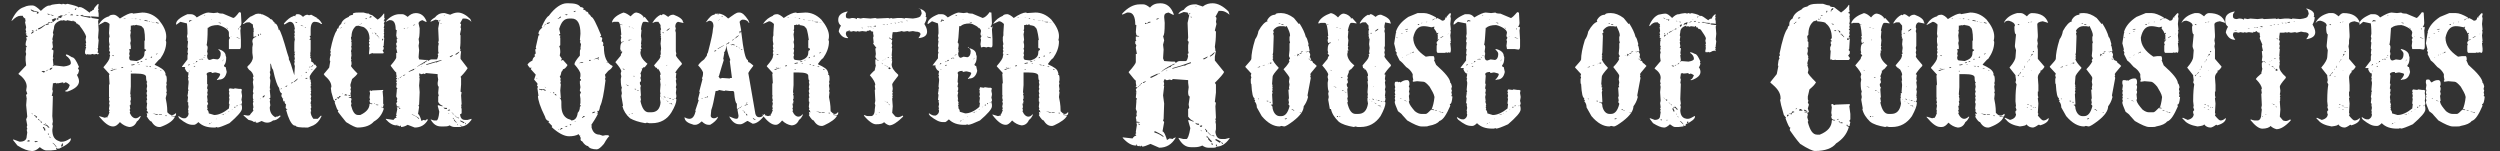
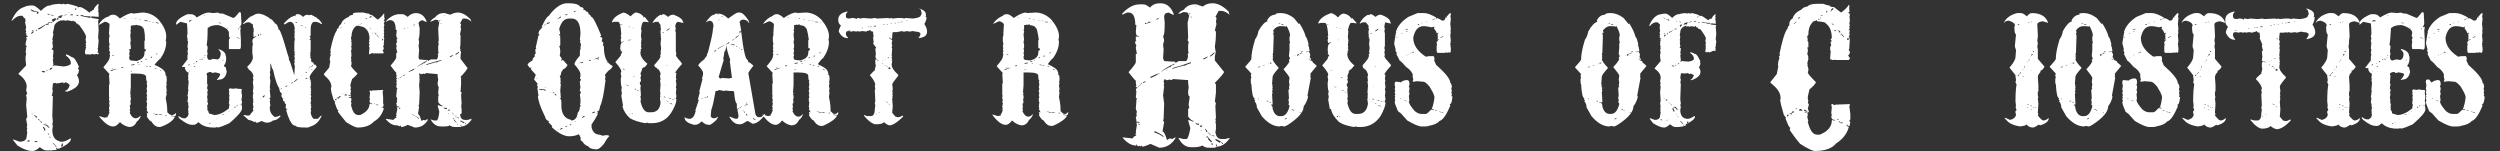
<svg xmlns="http://www.w3.org/2000/svg" version="1.1" id="Layer_1" x="0px" y="0px" viewBox="0 0 458.7 27.7" style="enable-background:new 0 0 458.7 27.7;" xml:space="preserve">
  <rect x="0" y="0" width="458.7" height="27.7" fill="#333333" stroke="none" />
  <style type="text/css">
	.st0{fill:#FFFFFF;}
</style>
  <title>room-names</title>
  <g>
    <path class="st0" d="M10.9,0.7l0.5,0.1l0.1-0.1h0.1L12,0.8l0.4-0.1c1.3,0.3,2,0.5,2,0.7l0.1-0.1h0.2c0.3,0,0.8,0.3,1.7,1h0.1   c0-0.2,0.1-0.2,0.4-0.3c0-0.1,0.1-0.2,0.3-0.2c0-0.3,0.3-0.6,0.8-1.1l0.1,0.1L18,1.5l0.1,0.3L18,1.9l0.1,0.6v0.6   C17.8,3.1,17.3,3,16.7,3l0.1,0.3l1.3,0.2L18,3.9l0.1,1.6L18,6.9l0.1,0.5L18,8.5v0.3l-0.1,0.1L18,9.2l-0.1,0.5h0.2v0.2L17.9,10   l-0.1-0.1h-0.1L17.2,10l-0.1-0.1H17L16.6,10h-0.2l-0.1-0.1L16.3,10h-0.1l-0.1-0.1L16,10h-0.2l-0.2-0.2V9.4l0.1-0.4L15.7,9V8.9   l0.1-0.1V8.7l-0.1-0.1V8.5l0.1-0.1V8.4L15.7,8l0.1-0.1V7.8l-0.1-0.5l0.1-0.6c-0.1-0.4-0.5-1.1-1.2-2c0-0.1-0.1-0.2-0.3-0.2   c0-0.1-0.1-0.2-0.3-0.2c0-0.2-0.2-0.4-0.5-0.4V3.8h-0.2v0.1l-1-0.2l-0.1,0.1H12l-0.3-0.1l-0.4,0.1V3.7c-1,0.3-1.4,0.8-1.4,1.5   L9.7,6l0.1,0.3L9.6,7.2l0.1,0.3L9.6,7.7l0.1,0.8v0.2L9.5,9v0.1c0.2,0,0.3,0.1,0.3,0.2v0.2l-0.1,1l0.1,0.1v0.1l-0.1,0.1v0.1l0.1,1   V12L9.7,12v0.1h0.1L10,12l1.7,0.2c0.8-0.1,1.3-0.3,1.3-0.6c0-0.5-0.3-1-0.9-1.4V10h0.1c0.2,0,0.5,0.2,1,0.5c0.4,0,0.8,0.6,1.3,1.8   l-0.2,0.2l0.2,0.4c-0.1,0.5-0.2,0.8-0.4,0.8c0.2,0.4,0.4,0.8,0.4,1.2c0,0.8-0.7,1.4-2.1,1.9H12v-0.2c0.3,0,0.6-0.3,0.8-1   c-0.3-0.3-0.6-0.5-0.8-0.5l-0.3,0.2l-0.1-0.1v-0.1l-1,0.2v-0.1l-0.1,0.1h-0.2l-0.1-0.1l-0.5,0.1v0.2l-0.1,0.9l0.1,0.3l-0.2,0.9h0.2   v0.1l-0.1,3.6l0.1,1l-0.1,0.5l0.1,0.3l-0.1,0.7c0,1,0.3,1.7,1,2l0.5,0.2h0.3c0.4,0,0.9-0.2,1.5-0.6h0.1v0.1c0,0.5-0.7,1.1-2.2,1.8   v-0.1l-0.1,0.1h-0.1l-0.3-0.2v0.1l0.1,0.3h-0.1l-1,0.1H8.5c-0.3,0-0.7-0.2-1.2-0.6c-0.5,0.5-1,0.7-1.3,0.7H5.8   c-0.6,0-1.5-0.3-2.6-1l-0.8-1v-0.1h0.1L3.6,26c0.8,0,1.3-0.3,1.3-1l0.1-0.7l-0.1-0.5l0.1-0.1v-0.1l-0.1-0.3l0.1-0.3l-0.2-1.1   l0.2-0.5l-0.2-2.1l0.1-1.3l-0.1-0.3h0.1l-0.1-0.1v-0.2l0.2-0.2l-0.2-0.6l0.1-0.7c0-0.8-0.5-1.6-1.5-2.3v-0.1L4.8,12l-0.1-0.9v-0.7   l0.1-0.5L4.7,9.5l0.1-0.6L4.7,8.8l0.2-0.2V8.5L4.7,8.3V8.2c0-0.4,0.1-0.7,0.2-1L4.8,6.8c0.2,0,0.3-0.1,0.3-0.2   c-0.2,0-0.3-0.1-0.3-0.3l0.1-0.1V6.2L4.7,6.1V6l0.1-0.1V5.8L4.7,5.4L4.8,5L4.6,4.1l0.1-0.3L4.6,3.6l0.1-0.1L4.6,3.4   C4.3,3.2,4.2,3.1,4.2,2.9H3.7c-0.4,0-0.9,0.3-1.5,0.9L2.1,3.8c0.6-1.3,1.3-2.2,2.3-2.5C5,1,5.5,1,6,1c0.3,0,0.8,0.3,1.5,1   C8.2,1.3,8.7,1,9.1,1l0.1,0.1C9.1,0.9,9.7,0.8,10.9,0.7z M4.9,25.9L4.9,25.9L5.4,26v-0.3H5.3L4.9,25.9z M5.6,1.7L5.6,1.7l0.2,0.3   l0.5,0.2V2L5.6,1.7L5.6,1.7z M5.9,5.8L5.7,6.2h0.1l0.5-0.4H5.9z M5.7,20.7L6,21v-0.1L5.7,20.7L5.7,20.7z M5.8,5.6L5.8,5.6l0.3,0.1   V5.5L5.8,5.6z M6.3,21.1v0.2h0.2c0,0.2,0.1,0.3,0.2,0.3l0.1-0.1v-0.1L6.3,21.1z M6.3,2c0,0.1,0.1,0.2,0.4,0.2l0.1,0.1v0.1L6.7,2.5   H7l0.1-0.3L6.3,2z M6.3,25.9l0.2,0.2L6.9,26v-0.1H6.3z M6.5,5.6h0.3V5.4L6.5,5.6z M7,5.2v0.2c0.3,0,0.7-0.3,1.3-0.8V4.5   C7.8,4.8,7.4,5.1,7,5.2z M7,21.8V22c0.4,0.1,0.5,0.2,0.5,0.5h0.2v-0.1L7,21.8L7,21.8z M7.6,13.1L7.6,13.1l0.4,0.2h0.1l0.2-0.2   L7.9,13L7.6,13.1z M7.8,23.2L7.8,23.2L8.2,24h0.1v-0.4c-0.1,0-0.2-0.1-0.2-0.3H7.8z M8.3,22.6v0.2h0.3l-0.1,0.1V23l-0.4-0.2H8v0.1   c0.5,0.1,0.8,0.3,0.8,0.5h0.3L8.3,22.6z M9.5,3.6L9.5,3.6l0.2,0.4L8.8,4.1l0.1,0.1v0.2H8.8L8.7,4.3L8.3,4.6h0.2   c0.4-0.1,0.5-0.1,0.5-0.3L9,4.2l0.3-0.1l0.3,0.1C9.5,4.1,9.6,4,9.8,4l0.5-0.4V3.6l-0.1-0.1V3.4l0.1-0.1h-0.1L9.5,3.6z M8.4,13.1   L8.4,13.1l0.5-0.3H8.8C8.6,12.9,8.4,13,8.4,13.1z M8.7,2.5c0,0.1,0.1,0.2,0.3,0.2h0.1V2.6L8.7,2.5z M8.8,24.4v0.3H9L8.8,24.4   L8.8,24.4z M9.1,12.8h0.2l0.3-0.3v-0.1C9.2,12.5,9.1,12.6,9.1,12.8z M9.1,25v0.2l0.1,0.1h0.1L9.1,25L9.1,25z M9.2,2.7L9.2,2.7   l0.5,0.2h0.1V2.8L9.4,2.7H9.2z M9.6,26.2L9.6,26.2c0.1,0.1,0.4,0.3,0.7,0.8h0.1C10.1,26.5,9.8,26.2,9.6,26.2L9.6,26.2z M10.4,3.4   v0.2h0.3V3.3L10.4,3.4z M11.6,2.9l-0.4-0.1l-0.6,0.3v0.1l0.6,0.1l0.2-0.4L11.5,3L11.6,2.9c0.5-0.1,0.7-0.3,0.7-0.3h-0.1L11.6,2.9z    M11.4,26.3l-0.2,0.5l0.1,0.1h0.1l0.2-0.3l-0.1-0.1l0.1-0.1L11.4,26.3L11.4,26.3z M12.5,2.4L12.5,2.4l0.3-0.2h-0.1L12.5,2.4z    M13.2,2.5c0,0.1-0.1,0.2-0.3,0.2v0.1h0.5L13.2,2.5z M13.9,1.5l-0.2,0.3h0.2L14,1.6V1.5H13.9z M14.1,2.7L14,2.9h0.5L14.1,2.7z    M14.7,2.9L14.7,2.9l1.9,0.4V3c-1,0-1.5-0.1-1.5-0.3L14.7,2.9z" />
    <path class="st0" d="M26.1,2.3c1.1,0,2.1,0.4,3,1.3c0.9,1.1,1.4,2.1,1.4,3.1c0,0.5-0.1,0.7-0.1,0.7l0.1,0.3c0,1.1-0.4,2.1-1.1,3.1   c-0.1,0-0.4,0.3-1,1v0.1c1.1,0.5,1.7,0.9,1.9,1.4l0.1,0.3l-0.1,0.2h0.1c0.1,0,0.2,0.3,0.2,0.8v0.3l-0.1,0.4l0.1,0.1l-0.1,0.5   l0.1,0.8l-0.1,0.3l0.1,0.2L30.4,18c0.1,0.5,0.3,1.4,0.3,2.6c0.3,0.3,0.5,0.5,0.8,0.5h0.1c0.2,0,0.4-0.1,0.6-0.3h0.1v0.1   c0,0.2-0.1,0.4-0.2,0.4h-0.2l-0.4-0.1h-0.1v0.1l0.7,0.1c-0.3,0.7-1.1,1.3-2.4,1.8l-0.3,0.1h-0.2c-0.5,0-1-0.3-1.4-1   c-0.2,0-0.5-0.3-0.9-1l0.1-0.1v-0.1l-0.1-0.4l0.2,0.1h0.1v-0.1c-0.1,0-0.1-0.1-0.1-0.2l-0.2-0.2l0.1-0.2l-0.1-0.3l0.1-0.9l-0.1-0.1   v-0.4l0.1-0.1l-0.1-0.5l0.1-0.2l-0.1-0.4v-0.2l0.1-0.3l-0.1-0.3v-0.1l0.1-0.5l-0.1-0.6l0.1-0.1v-0.1c-0.1,0-0.2-0.3-0.2-0.9   c0-0.4-0.6-0.6-1.9-0.6h-0.9v2.4l-0.1,1.3l0.1,0.3l-0.1,0.1l0.1,0.3v0.5l-0.1,0.1l0.1,0.5l-0.1,0.1l0.1,0.1l-0.1,0.1h-0.1l0.1,0.7   l-0.1,0.1v0.1l0.1,0.3l-0.1,0.2c0.3,0.7,0.7,1,1.1,1c0.2,0,0.5-0.1,0.8-0.4h0.1v0.1c-0.2,0.4-0.4,0.7-0.7,0.9c-0.3,0.7-0.8,1-1.4,1   c-0.6-0.1-1.2-0.4-1.7-0.9c-0.4,0.5-0.8,0.8-1.2,0.8h-0.1c-0.7,0-1.5-0.6-2.5-1.8v-0.1l1,0.3l0.4-0.1l0.2,0.1l-0.1-0.1v-0.1   c0.1,0,0.2-0.3,0.4-0.8c-0.1,0-0.1-0.1-0.1-0.2l0.1-0.1L20,20v-0.1l0.1-0.6L20,18.9l0.1-0.2L20,18.3v-0.3l0.1-0.1L20,17.8v-2.2   l0.1-0.2L20,13.8l0.1-0.2l-1-1.1L19,12.4v-0.1c0.7-0.8,1.1-1.4,1.1-1.7l0.1-0.5l-0.1-0.1V9.9l0.1-0.3L20,9.2V9.2L20.1,9L20,8.5   l0.1-0.3L20,7.6V7l0.1-0.3L20,6.1l0.1-1.7C19.8,4.1,19.5,4,19.2,4l-1.1,0.6V4.5c0.5-0.8,1.1-1.3,1.9-1.5c0.1-0.2,0.4-0.3,0.9-0.3   C21.2,2.7,21.6,3,22,3.4c1.1-0.7,1.8-1,2.2-1h0.1l0.1,0.1L26.1,2.3z M21.1,12.6c0,0.1-0.3,0.2-0.8,0.3v0.1h0.2   c0.4-0.2,0.7-0.3,0.9-0.3v-0.1l-0.1,0.1h-0.1L21.1,12.6L21.1,12.6z M20.4,12.6L20.4,12.6l0.3,0.1v-0.1H20.4z M20.6,10.1v0.1   l0.3,0.1v-0.1L20.6,10.1z M22.3,12.4v0.1l0.3-0.1v-0.1H22.3z M22.6,3.3L22.6,3.3L23,3.4V3.3H22.6z M24.7,4.5c0,0.1,0,0.2-0.1,0.2   l-0.1-0.1l-0.3,0.1h-0.2v0.7l-0.1,0.3l0.1,0.1v0.1l-0.1,0.6l0.1,1l-0.1,0.4l0.1,0.6v0.5L23.7,9l0.1,0.4l-0.1,0.5l0.1,0.3l-0.1,0.3   c0,0.4,0.1,0.6,0.4,0.6l1,0.1c0.9-0.3,1.4-0.7,1.4-1.4c0-0.4,0.1-0.5,0.3-0.5V9.1c-0.2,0-0.3-0.1-0.3-0.2V7.5l0.1-0.1   C26.6,5.8,26.4,5,26.1,5c0-0.2-0.3-0.3-1-0.4V4.5L25,4.6h-0.3L24.7,4.5L24.7,4.5z M24,3.3L24,3.3l0.3,0.1h0.1V3.4L24,3.3L24,3.3z    M24,11.9L24,11.9l0.2,0.1l0.5-0.1v-0.1h-0.2L24,11.9z M24,13v0.1h0.2v-0.1L24,13z M24.5,3.4L24.5,3.4l0.3,0.1h0.2V3.4H25l-0.3,0.1   l-0.1-0.1H24.5z M25.1,11.5L25.1,11.5l0.1,0.1l0.3-0.1v-0.1L25.1,11.5z M25.3,11.8L25.3,11.8l0.3,0.1v-0.1H25.3z M25.5,3.6   L25.5,3.6l0.3,0.1V3.6H25.5z M25.8,11.3v0.1l0.3-0.1v-0.1H26L25.8,11.3z M26.5,3.8L26.5,3.8l0.5,0.1h0.1V3.8l-0.4-0.1H26.5z    M26.7,10.8V11l0.2-0.1v-0.1H26.7z M26.7,12.1L26.7,12.1l0.3,0.1h0.1v-0.1L26.7,12.1L26.7,12.1z M27.2,3.9L27.2,3.9L27.5,4V3.9   H27.2z M27.4,12.2c0,0.1,0.1,0.1,0.2,0.1h0.1v-0.1L27.4,12.2z M27.6,10.5L27.6,10.5l0.2,0.1l0.1-0.1v-0.1h-0.1L27.6,10.5z M27.6,4   L27.6,4l0.5,0.1h0.4V4.1L27.6,4L27.6,4z M28,20.8L28,20.8l0.8,0.3H29C29,21,28.7,20.9,28,20.8L28,20.8z M28.3,12.5L28.3,12.5   l0.3,0.1h0.1v-0.1L28.3,12.5L28.3,12.5z M28.6,4.2L28.6,4.2L29,4.3h0.1V4.2l-0.4-0.1H28.6z M28.6,9.9L28.6,9.9l0.1,0.1L29,9.8H29   L28.6,9.9z M29.2,21L29.2,21l-0.1,0.1h0.6v-0.1L29.2,21z M29.4,12.9v0.1h0.3V13L29.4,12.9z M30.3,21.2c0,0.1,0.1,0.1,0.2,0.1h0.1   v-0.1L30.3,21.2z" />
    <path class="st0" d="M43.9,2.2L43.9,2.2C44,2.3,44,2.3,44.2,2.3l0.1,1.9c0,0.3-0.1,0.6-0.4,0.8L43.9,5H44L44,5.1h0.1V4.9L44.2,5   l-0.1,0.6l0.1,1.7v1.2C44.2,8.8,44.1,9,44,9L43.4,9L43.1,9L42.6,9L42,9L42,8.4L42,7.6L42,7.3l0.2-0.4C42,6.8,42,6.7,42,6.5L42,6   c0-0.4-0.5-0.9-1.6-1.3L40,4.6c-0.9,0-1.5,0.2-1.8,0.5h-0.1C38.1,7,38,8,37.9,8.3c0.1,0,0.2,0.2,0.2,0.5L38,9.5l0.1,0.1L38,9.7   l0.1,0.1v0.1L38,10.2c0,0.6,0.2,0.8,0.5,0.8l0.6-0.2l0.8,0.1c0.4-0.1,0.6-0.5,0.6-1.1c0-0.3-0.2-0.5-0.5-0.8V9H40   c0.9,0.2,1.4,0.7,1.4,1.2l0.1,0.3v0.1c0,0.6-0.1,1.1-0.4,1.4c0,0.2,0.1,0.3,0.3,0.3l0.2,0.9c-0.2,1-0.7,1.4-1.4,1.4l-0.4,0.1v-0.1   c0.4-0.4,0.6-0.8,0.6-1c0-0.1-0.3-0.2-0.8-0.3h-0.2l-0.5,0.1l-0.1-0.1v-0.1c-0.6,0-0.9,0.2-0.9,0.4l0.1,0.3L38,15.4l0.1,0.1v0.1   L38,16.1v0.2h0.1v0.4L38,17.1l0.1,0.1v0.1L38,17.7l0.1,0.8H38l0.2,0.6L38,19.3l0.1,0.2L38,19.5v0.1l0.1,0.3L38,20.1   c0.2,0.2,0.3,0.4,0.3,0.7l1,0.3c0.8,0,1.7-0.4,2.7-1.2l0.1-0.8L42,19v-0.1l0.1-0.8L42,18V18l0.1-0.4L42,17l0.1-0.1L42,16.6v-0.2   l0.1-0.1v-0.1l0.8,0.1l0.2-0.1l0.7,0.1h0.4l0.1,0.1h0.1l-0.1,0.4v0.1l0.1,0.6v0.2l-0.1,0.6l0.1,0.4v0.2c-0.1,0.2-0.2,0.3-0.4,0.3   v0.1l0.3-0.2l0.1,0.5v0.3c0,0.5-0.8,1.4-2.3,2.7c-1.1,0.5-1.9,0.8-2.2,0.8l-0.1-0.1l-0.3,0.1h-0.3c-1.2,0-2.1-0.3-2.8-1   c-0.3,0.3-0.6,0.5-0.8,0.5h-0.3c-0.7,0-1.4-0.4-2.3-1.1l-0.1-0.1l-0.2-0.3l0.1-0.1c0.4,0.3,0.7,0.4,0.9,0.4h0.3   c0.4-0.2,0.6-0.5,0.6-0.9l-0.1-0.3l0.1-0.1l-0.1-0.3l0.1-0.5l-0.1-0.6l0.1-0.1l-0.2-0.2l0.1-0.9l-0.1-0.2l0.1-0.6v-0.3l0.1-0.1   l-0.1-0.3l0.1-1.1v-0.3l-0.1-0.4l0.1-0.3c-0.1,0-0.1-0.1-0.1-0.2l0.1-0.5l-0.1-0.1h0.1v-0.1c-0.3,0-0.5-0.3-0.7-0.8l0.1-0.1   l-0.1-0.1h-0.5v-0.1l1-1.3v-0.7l0.1-0.4l-0.1-0.2l0.1-0.8c-0.1,0-0.1-0.1-0.1-0.2l0.1-1l-0.1-0.1V7.5L34.4,7l-0.1-0.3l0.1-0.5   c0-1.2-0.1-1.9-0.1-1.9L33.1,4l-0.7,0.5h-0.1V4.4c0-0.6,0.7-1.2,2.1-1.8H35c0.4,0,0.8,0.2,1.1,0.6c1-0.6,1.7-0.9,2.1-0.9l1,0.1   l0.8-0.1c0,0.1,0.3,0.2,0.9,0.2l1.9,0.8C43,3.3,43.4,2.9,43.9,2.2z M34.6,11.9L34.6,11.9L34.5,12h0.1l0.2-0.1v-0.1H34.6z M34.6,13   L34.6,13l0.2,0.1v-0.1L34.6,13z M34.8,3.7l-0.1,0.2V4h0.1L35,3.8V3.8L35,3.8h0.3V3.8L35,3.7H34.8L34.8,3.7z M36,11.3   c-0.1,0.2-0.2,0.3-0.5,0.3v0.1l0.7-0.4v-0.1H36z M35.5,12.3L35.5,12.3l0.3-0.1v-0.1h-0.1C35.6,12.2,35.5,12.3,35.5,12.3z    M36.6,10.9v0.1l0.2-0.1v-0.1L36.6,10.9z M36.9,10.8l0.1,0.1h0.3l-0.1-0.1H36.9z M37.3,10.5L37.3,10.5l0.2,0.1v-0.1L37.3,10.5z    M37.4,2.8c0,0.1,0.1,0.1,0.2,0.1h0.1V2.9L37.4,2.8z M37.5,10.1L37.5,10.1l0.1,0.2l0.1-0.1L37.5,10.1L37.5,10.1z M38.3,22.8   L38.3,22.8l0.3-0.1v-0.1h-0.1L38.3,22.8z M38.7,3.5l0.1,0.1h0.1L38.7,3.5L38.7,3.5z M38.7,22.5L38.7,22.5l0.2-0.1h-0.1L38.7,22.5z    M39.6,21.9L39.6,21.9l0.2-0.1h-0.1L39.6,21.9z M40,4.1L40,4.1l0.4,0.2h0.1V4.2L40,4.1L40,4.1z M40.6,21.1L40.6,21.1L40.6,21.1   l0.5-0.1v-0.1L40.6,21.1z M40.7,11.3L40.7,11.3L41,11v-0.1L40.7,11.3z M41.2,20.9L41.2,20.9l0.2-0.1h-0.1L41.2,20.9z M41.5,5   l0.3,0.3V5.2L41.5,5L41.5,5z M41.8,20.6L41.8,20.6l0.3-0.2H42L41.8,20.6z M42.3,6.7L42.3,6.7l0.2-0.1h-0.1L42.3,6.7z M42.5,20.2   L42.5,20.2l0.2-0.1h-0.1L42.5,20.2z M43,19.7v0.1l0.2-0.1v-0.1H43z M43.5,19.3l-0.1,0.1v0.1h0.1l0.1-0.2H43.5z M43.4,6.8   c0,0.1,0.2,0.2,0.6,0.3h0.1V7.1L43.4,6.8z M43.7,5.2v0.2h0.1V5.2H43.7z" />
    <path class="st0" d="M47.6,2.5l0.1,0.1l0.1-0.1l0.3,0.2V2.6c0.9,0.4,1.4,0.7,1.5,0.9c0.3,0,0.4,0.2,0.6,0.5c0.1,0,0.2,0.1,0.2,0.3   c0.3,0,0.5,0.3,0.7,1l-0.1,0.2l0.1-0.1h0.1c0.3,0.3,0.8,1.8,1.5,4.3l0.3,0.9L53,10.8v0.1c0.2,0.3,0.5,1.2,1,2.9H54l0.1-1.7   l-0.1-0.3v-0.3l0.1-0.1l-0.1-0.3l0.1-0.3l-0.1-0.6l0.1-0.1v-0.1L54,9.7l0.2-0.2H54V8.4c0-0.5,0-0.9,0.1-1.1L54,6.6l0.1-0.1L54,6.2   l0.1-0.3L54,5.5l0.1-0.2C54,4.4,53.7,4,53.2,4c-0.2,0-0.5,0.2-1,0.5l-0.1-0.1V4.3c0.6-0.7,1.2-1.2,1.7-1.3c0-0.1,0.1-0.1,0.2-0.1   l0.2,0.1V2.8l0.2-0.2h0.3c0.3,0,0.6,0.2,0.9,0.5c0.3-0.3,0.6-0.4,0.8-0.4l0.3,0.1l0.4-0.1l1.1,0.6l-0.1,0.2l0.1-0.1h0.1   c0.5,0.4,0.7,0.8,0.8,1L59,4.4h-0.1C58.7,4.2,58.3,4,57.7,4C57.3,4,57,4.5,57,5.4H57L57,5.7v0.8c0,0.1-0.1,0.1-0.2,0.1L57,7   l-0.2,0.2v0.1L57,7.3v0.1H57L57,7.9v1.1c0,0.3,0,0.6-0.1,0.8L57,9.9V10L56.9,10v0.1l0.1,0.3l-0.1,0.1l0.1,0.2   c0.1,0,0.1,0.2,0.1,0.6c0.3,0.1,0.5,0.3,0.5,0.5v0.1l0.2-0.1l0.3,0.4v0.1c-0.8,0.9-1.3,1.5-1.3,1.9l0.1,0.1l-0.1,0.2l0.1,0.1H57   L57,14.9v0.1l0.1,0.3L57,15.4v0.1l0.1,0.1v0.1L57,15.7v0.1L57,16L57,16.1v0.1l0.1,0.1v0.1L57,16.3v0.1l0.1,0.1v0.1L57,16.7l0.1,0.4   l-0.1,0.1v0.2l0.1,0.2v0.1L57,18.1l0.1,0.3l-0.1,0.4L57,19v0.1L57,19.1l0.1,0.1v0.1L57,19.4l0.1,0.1v0.3l-0.1,0.1l0.1,0.5L57,20.5   c0,0.5,0.2,0.9,0.5,1.3h0.8l0.6-0.6l0.1,0.1c-0.4,0.9-0.9,1.4-1.5,1.7l-1,0.4h-0.2c-1.4,0-2-0.1-2-0.3l-0.4-0.1   c-0.5-0.3-1-1.3-1.4-2.8l0.1-0.1h0.1v-0.1c-0.2,0-0.3-0.1-0.3-0.4l0.1-0.2l-0.1-0.1l0.1-0.2c-0.2,0-0.3-0.2-0.3-0.6l-0.1,0.1h-0.1   l-0.1-0.4l0.1-0.1c-0.2,0-0.2-0.1-0.3-0.4h-0.1l0.1-0.5v-0.1c-0.2,0-0.4-0.3-0.5-1c-0.3-0.3-0.7-1.4-1.1-3.3   c-0.2-0.2-0.3-0.6-0.4-1.1h-0.1V13l-0.1,0.2l0.1,0.5l-0.1,0.6l0.1,0.4v0.2l-0.1,1.3l0.1,0.1v0.1l-0.1,0.1v0.1l0.1,1v0.3   c0,0.1-0.1,0.1-0.2,0.1l0.2,0.3l-0.1,0.3l0.1,0.7l-0.1,0.4c0,0.8,0.3,1.4,1,1.8h0.1v-0.1h0.2c0.2,0,0.3-0.1,0.5-0.2h0.1l0.1,0.1   c-0.5,0.6-1,0.8-1.4,0.8c-0.4,0.3-0.7,0.4-1.1,0.4c-0.3,0-0.6-0.1-1-0.3l-0.7,0.3h-0.3c-0.1,0-0.1-0.1-0.1-0.2h-0.1l-0.2,0.1   c-0.2-0.2-0.5-0.3-1-0.4l-0.9-0.8v-0.1h0.1l0.6,0.1h0.2l0.3-0.1l0.1,0.1H46l-0.1-0.1v-0.1l0.6-0.7L46.4,20l0.1-0.3L46.4,19l0.1-0.4   l-0.1-0.2l0.1-0.1L46.4,18v-0.6l0.1-0.3l-0.1-0.3l0.1-0.8l-0.1-0.9V15l0.1-0.4l-0.1-0.3v-0.1l0.1-0.1c0-0.5-0.3-1-0.8-1.3l-0.3-0.4   v-0.2c0.7-0.6,1-1.2,1-1.7l-0.1-0.8v-1l0.1-0.6l-0.1-0.5c0-0.4,0.2-0.7,0.6-0.8V6.5H47l-0.4,0.3l-0.1-0.1V5.8h0.1l-0.1-0.3l0.1-0.2   c-0.1,0-0.2-0.3-0.2-0.8l-0.6-0.4h-0.3c-0.3,0-0.5,0.1-0.8,0.3h-0.1V4.3C45.4,3.5,45.9,3,46.1,3l0.6-0.3   C46.8,2.6,47.1,2.5,47.6,2.5z M47,6.8L47,6.8l0.2-0.1h-0.1L47,6.8z M47.3,6.3L47.3,6.3l0.1,0.3h0.1V6.3L47.3,6.3L47.3,6.3z    M47.7,6.1L47.7,6.1l0.1,0.3h0.1V6.3L47.7,6.1L47.7,6.1z M47.7,18.2L47.7,18.2l0.2-0.1h-0.1L47.7,18.2z M48.2,17.7v0.2h0.1l0.3-0.3   l-0.1-0.1l0.1-0.1L48.2,17.7z M51.5,16.3v0.1l0.2-0.1v-0.1L51.5,16.3z M52.2,16L52.2,16l0.3-0.1v-0.1L52.2,16z M52.8,15.6   c0,0.1-0.1,0.1-0.2,0.1l-0.1,0.1v0.1h0.1L52.8,15.6L52.8,15.6z M53.5,15.2L53.5,15.2l-0.1,0.1h0.1l0.2-0.1v-0.1H53.5z M54.6,14.4   L53.9,15v0.1C54.4,14.8,54.7,14.5,54.6,14.4L54.6,14.4z M54.2,4c0,0.1,0.1,0.2,0.3,0.2C54.6,4.1,54.5,4.1,54.2,4z M55.2,4.6v0.1   l0.4,0.1h0.1V4.8L55.2,4.6z M55.2,14L55.2,14l0.2-0.1h-0.1L55.2,14z M55.9,5l0.1,0.1h0.1V5H55.9z M56.1,14.4L56.1,14.4L56,14.5   l0.4-0.1v-0.1H56.1z M56.1,13.3v0.1l0.2-0.1v-0.1H56.1z M56.5,12.9L56.5,12.9l0.2-0.1h-0.1L56.5,12.9z M56.9,12.1l-0.1,0.2v0.1h0.1   V12.1L56.9,12.1L56.9,12.1z M57,12.7L57,12.7l0.3,0.1v-0.1H57z M57.5,11.9L57.3,12l-0.2,0.3h0.1L57.5,11.9L57.5,11.9L57.5,11.9z" />
    <path class="st0" d="M65.8,2.3h0.9c0.3,0.1,0.7,0.2,1,0.2c0,0.1,0.2,0.2,0.6,0.3l1,0.8c0.6-0.4,0.9-0.8,1.1-1.1h0.1v0.8l0.1,0.1   v0.1c-0.1,0-0.1,0.1-0.2,0.3c0.1,0,0.2,0,0.2,0.1V4L70.4,4l0.1,0.1v0.1l-0.1,0.1l0.1,0.1v0.3l-0.1,0.4l0.1,0.1v0.1l-0.1,0.2   l0.1,0.2l-0.1,0.1l0.1,0.1l-0.1,0.3l0.1,0.2l-0.1,0.3l0.1,0.1l-0.1,0.1L70.5,7V7l-0.1,1.3v0.1l-0.1,0.1v0.1l0.1,0.1V9l-0.2,0.3   l0.2,0.3v0.1l-0.1,0.1h-1.9l-0.1-0.1l-0.1,0.1H68L68,9.9h-0.1l-0.1,0.1l-0.1-0.2l0.1-1.1l-0.1-0.1V8.5l0.1-0.4l-0.1-0.1V7.7h0.1   V7.6l-0.1-0.2V7.3l0.1-0.1c0-1-0.3-1.7-0.9-2.1c0-0.1-0.4-0.2-1.2-0.4V4.7l-0.3,0.1V4.7c-0.6,0.5-0.9,1.1-0.9,2l-0.1,0.1V7l0.1,0.5   l-0.1,0.1l0.1,0.1v0.8h-0.1l0.1,0.3V9l-0.1,0.4l0.1,0.4l-0.1,0.1l0.1,0.1v0.1l-0.1,0.6l0.1,0.3h-0.1l0.1,0.5v0.3l-0.1,0.3   c0,0.1,0.4,0.6,1.2,1.4c-0.2,0.3-0.5,0.6-1,1l-0.3,1v0.3l0.1,0.3l-0.1,0.3l0.1,0.3l-0.1,0.5l0.1,0.5l-0.1,0.1L64,17.8H64v0.1   c0.3,0,0.5,0.1,0.5,0.3l-0.1,0.4l0.1,0.5l-0.1,0.1v0.1c0.3,1.2,0.7,1.8,1.3,1.8h0.4c1.1-0.5,1.7-1.2,1.7-2l0.1-0.1l0.2,0.1h0.2   v-0.1c-0.4,0-0.5-0.2-0.5-0.6l0.1-0.1l-0.1-0.4l0.1-0.8l-0.1-0.4l0.1-0.1H68l0.1,0.1l0.2-0.1l2-0.1v0.2h-0.1l0.1,1.2v0.8L70.3,19   l0.1,0.2l-0.1,0.3v0.2h-0.2v-0.1H70c0,0.1,0.1,0.2,0.3,0.2l0.1,0.1V20c-0.3,1-0.9,1.8-1.8,2.3c-0.6,0.7-1.6,1.1-3,1.1   c-0.3,0-1-0.3-2.1-1c-0.6-0.7-1.1-1.4-1.5-1.9v-0.1l0.1-0.2H62c-0.1,0-0.3-0.5-0.6-1.4l0.1-0.1l-0.3-0.4l-0.4-1.4l-0.1-0.8l0.1-0.1   v-0.1c0-0.7-0.4-1.3-1.2-2l-0.2-0.3l1-1.2l0.2-1.2l-0.1-0.1c0-0.5,0.1-0.9,0.2-1l-0.1-0.3l0.1-0.3l-0.1-0.2c0.4-2,0.8-3.2,1.2-3.7   c0-0.3,0.1-0.4,0.3-0.4V5.2c0-0.3,0.2-0.6,0.5-0.8c0.1-0.5,0.6-1,1.4-1.3c0-0.2,0.3-0.3,0.8-0.4C64.6,2.4,65,2.3,65.8,2.3z    M61.5,18.2v0.2l0.3-0.1l-0.1-0.1v-0.1L61.5,18.2z M62.3,17.6c-0.1,0.2-0.2,0.3-0.3,0.3v-0.1L61.8,18v0.1l0.1-0.1H62l0.1,0.1h0.1   c0-0.2,0.1-0.3,0.3-0.3v-0.1L62.3,17.6z M62.4,5.2h0.1V5.1c0.1,0,0.2,0,0.2-0.1h-0.1L62.4,5.2z M63.2,16.9c0,0.1-0.1,0.2-0.4,0.3   v0.1L63.2,16.9L63.2,16.9L63.2,16.9z M63.2,4.2L63.2,4.2l-0.1,0.1h0.1l0.2-0.1V4.2H63.2z M63.3,17.3l-0.1,0.2h0.5v-0.1l-0.3-0.1   H63.3z M64,17.4L64,17.4l-0.1,0.1l0.3,0.1h0.1v-0.1L64,17.4z M66,4.4L66,4.4L66,4.5h0.2L66,4.4z M66.3,4.2L66.3,4.2l-0.1,0.2h0.1   V4.2L66.3,4.2z M66.3,4L66.3,4L66.6,4V4H66.3z M67.1,3.3v0.2h0.1l0.1-0.2H67.1z M67.8,3.3L67.8,3.3L67.8,3.3   c0.1-0.1,0.1-0.1,0.3-0.1l0.1-0.2H68C67.9,2.9,67.8,3.1,67.8,3.3z M67.8,5.1L67.8,5.1l0.3,0.2V5.2L67.8,5.1L67.8,5.1z M68.3,6v0.1   h0.2V6.1L68.3,6z M68.6,18.9L68.6,18.9l0.2,0.1v-0.1L68.6,18.9z M68.7,5.9L69,6.4v0.1h0.1l-0.1-0.1V6.3l0.1-0.1V6.2   C69,6.2,68.9,6.1,68.7,5.9z M68.9,19.1L68.9,19.1l0.2,0.1v-0.1H68.9z M69.1,19.2v0.1h0.3v-0.1L69.1,19.2z M69.2,6.5v0.1h0.1   c0,0.1,0.1,0.2,0.2,0.2V7h0.1l-0.3-0.5H69.2z M70.1,7.1v0.3h0.1c0.1,0,0.1-0.1,0.1-0.2V7.1h-0.1v0.1h-0.1L70.1,7.1L70.1,7.1z" />
    <path class="st0" d="M84,2.3c0.7,0,1.5,0.4,2.3,1.2L86.5,4c-0.4-0.4-0.8-0.6-1.2-0.6h-0.4l-0.5,0.9c0.1,0,0.2,0.1,0.2,0.2l-0.1,0.5   l0.1,0.3l-0.2,1l0.1,0.2v0.1c0,1,0,1.7-0.1,2.2l0.1,0.4l-0.1,0.1l0.1,0.1h0.1l-0.1,0.9v0.5l1.3,1.7c-0.1,0.2-0.5,0.8-1.3,1.6   l0.1,0.2v1.2l-0.1,1.3l0.1,0.1h0.1l-0.1,0.6l0.1,1.6l-0.1,0.2l0.1,0.2l-0.1,0.1l0.1,0.4v0.8L84.4,21c0.1,0.7,0.4,1,0.9,1h0.5   l0.7-0.2V22c-0.6,0.8-1.2,1.2-1.9,1.2c0,0.1-0.1,0.1-0.4,0.1h-0.8c-0.3,0-0.6-0.1-0.9-0.3c-0.3,0.2-0.7,0.2-1,0.2h-0.6   c-0.8,0-1.4-0.4-1.9-1.3H79l0.6,0.2h0.5c0.2,0,0.4-0.5,0.5-1.6l-0.3-1.1l0.1-0.1l0.7,0.2h0.1v-0.1c-0.3-0.1-0.6-0.3-0.8-0.7v-1   l0.1-0.1l-0.1-0.5V17l0.1-1.1c-0.1,0-0.2-0.2-0.2-0.6v-0.1l0.1-0.6L80.3,14v-0.4l-2.2-0.2l-0.1,0.2l-0.3-0.1l-0.3,0.1h-0.2L77,13.4   l-0.1,0.3l0.1,0.4l-0.1,0.2l0.1,0.1l-0.1,1.3l0.1,1.2l-0.1,2.3l-0.1,0.1v0.1l0.1,0.2l-0.2,1.3c0.2,0.1,0.4,0.5,0.6,1.2v0.1l0.4-0.2   l0.4,0.1c0-0.1,0.1-0.2,0.4-0.2v0.1c-0.5,0.9-1.3,1.4-2.4,1.4l-1.3-0.5c-0.5,0.3-0.9,0.4-1.2,0.4L73.5,23l-0.2,0.2l-0.1-0.1V23   l-0.1,0.1H73c-0.1,0-0.1-0.1-0.1-0.2h-0.1V23h-0.1c-0.6,0-1.3-0.4-1.9-1.1v-0.1l1.4,0.2c0.2-0.3,0.4-0.4,0.6-0.4l-0.2-0.2l0.2-0.2   l-0.1-0.1v-0.1l0.2-1l-0.1-0.3h0.5v-0.1l-0.5-0.1v-0.2l-0.1-0.3l0.2-0.4l-0.1-0.1l0.1-0.4l-0.2-0.4l0.1-1v-0.3l0.1-0.1v-0.1   l-0.2-0.2l0.1-0.7l-0.1-0.1v-0.1l0.1-0.1v-0.1l-0.1-0.3l0.2-0.3h-0.2v-0.2h0.1l-0.1-0.5v-0.3c-0.1,0-0.4-0.4-1-1.2v-0.1   c0.7-0.8,1-1.3,1-1.4V9.7h0.2l-0.2-0.9V8.8l0.1-0.3l-0.1-0.3V7.9l0.2-0.2l-0.1-0.1V7.1h0.4V7.1c-0.2,0-0.4-0.1-0.4-0.2l-0.1-0.4   l0.1-1h-0.1l-0.1-0.1c0-1.1-0.3-1.7-1-1.7h-0.2L70.8,4V3.9c0.8-0.9,1.7-1.3,2.5-1.3h0.5c0.3,0,0.6,0.2,1,0.5   c0.4-0.4,0.9-0.7,1.5-0.7c0.9,0,1.6,0.5,2,1.6h-0.2l-0.6-0.3c-0.4,0.1-0.7,0.3-0.7,0.6L77,5.2c0,1.3-0.1,1.9-0.2,1.9l0.1,0.7   l-0.1,0.6l0.1,0.8l-0.1,1.3l0.1,0.4l1.1,0.1h0.4c0.1,0,0.2,0.1,0.2,0.2c0.2-0.2,0.4-0.3,0.6-0.3h0.9c0.1,0,0.2-0.2,0.3-0.7   l-0.1-0.3l0.1-0.1h0.1l-0.1-0.4V8.5L80.5,8l-0.1-0.2l0.1-0.4l-0.1-2.2l0.2-1.1c-0.1,0-0.2-0.1-0.2-0.4l-0.5-0.1L79,4V3.9   c0.1-0.2,0.3-0.4,0.8-0.7c0.4-0.5,0.9-0.8,1.6-0.8h0.2l1,0.3C83,2.5,83.5,2.3,84,2.3z M73,14.6L73,14.6l0.2-0.2h-0.1L73,14.6z    M73.2,19.8l0.1,0.2h0.2l-0.2-0.2H73.2z M73.3,14.3h0.2c0-0.2,0.1-0.2,0.2-0.2V14L73.3,14.3z M73.9,13.8L73.9,13.8l0.2,0.1l0.3-0.2   h-0.1L73.9,13.8z M74.4,5.3L74.4,5.3l-0.2-0.1h-0.1v0.1h0.1L75,5.1V5.1h-0.2L74.4,5.3z M74.9,13.2L74.9,13.2l0.1-0.1v0.1l1-0.4   v-0.2l-1,0.5L74.9,13.2L74.9,13.2z M75.5,21L75.5,21c0.5,0.2,1,0.4,1.3,0.8h0.1c0-0.2-0.4-0.4-1.2-0.8H75.5z M75.8,4.6L75.8,4.6   l0.1,0.1l0.3-0.2h-0.1L75.8,4.6z M76.1,12.6L76.1,12.6l0.2-0.1h-0.1L76.1,12.6z M76.5,12.3L76.5,12.3c0.3-0.2,0.6-0.4,0.9-0.5h0.1   c0-0.1,0.1-0.2,0.4-0.2c0-0.1,0.2-0.3,0.5-0.4v-0.1h-0.1C77.1,11.8,76.5,12.2,76.5,12.3z M77.2,12.3L77.2,12.3l0.2-0.1h-0.1   L77.2,12.3z M79.5,11.4L79.5,11.4l-1.3,0.4v0.1h0.1l1.7-0.5l0.1,0.1c0-0.1,0.3-0.2,0.9-0.4v-0.1L79.5,11.4z M80.9,3.5   c-0.1,0.2-0.2,0.3-0.4,0.3v0.1h0.2L80.9,3.5L80.9,3.5z M80.7,4.3L80.7,4.3L81,4.4V4.3H80.7z M81.4,2.9L81.4,2.9l0.2-0.1V2.7   L81.4,2.9z M81.4,19.7L81.4,19.7c0,0.2,0.2,0.3,0.5,0.3H82v-0.2C81.7,19.8,81.5,19.8,81.4,19.7z M82.1,20.2l0.2,0.1h0.1l0.2-0.1   l-0.1-0.1L82.1,20.2z M82.2,20.7l0.2,0.2v-0.1L82.2,20.7L82.2,20.7z M82.5,10.4L82.5,10.4l0.1,0.1c0.3-0.1,0.5-0.3,0.5-0.4h-0.1   L82.5,10.4z M82.9,20.6v0.1c0.1,0,0.2,0.1,0.2,0.3h0.1v-0.1L82.9,20.6z M83.1,21.6v0.2c0.2,0,0.2,0.1,0.2,0.3l0.4,0.4l0.1-0.1   c-0.1,0-0.3-0.2-0.6-0.7L83.1,21.6L83.1,21.6z M83.3,21L83.3,21l0.4,0.5h0.1L83.3,21z M83.6,9.9v0.2c0.3-0.2,0.5-0.3,0.7-0.6h-0.1   L83.6,9.9L83.6,9.9z M83.7,21.5L83.7,21.5l0.4,0.2h0.1v-0.1L83.7,21.5L83.7,21.5z M83.9,22.7v0.2L84,23H84v-0.1L83.9,22.7   L83.9,22.7z M84.5,22.1L84.5,22.1l-0.1,0.1l0.7,0.4l0.1-0.1h0.1c0,0.2,0.1,0.3,0.2,0.3v-0.1C85.3,22.5,85,22.3,84.5,22.1z    M84.5,22.9v0.2h0.2L84.5,22.9L84.5,22.9z" />
    <path class="st0" d="M104,0.6h0.3c1.2,0,1.9,0.2,2.2,0.7c0.3,0,0.5,0.1,0.6,0.3v0.1H107v0.1c0.3,0,0.5,0.1,0.5,0.3   c0.3,0,0.5,0.2,0.5,0.5c0.2,0,0.3,0.2,0.5,0.5c0.3,0,0.9,1.2,1.8,3.4c0,0.1-0.1,0.2-0.2,0.2v0.1c0.3,0,0.4,0.1,0.4,0.3l-0.1,0.5   c0.2,0,0.3,0.2,0.3,0.5l-0.1,0.2l0.2,0.2v0.1c0,1.8,0.5,3,1.6,3.5v0.1c-0.2,0.4-0.5,0.6-0.8,0.8l-0.6,0.7l0.1,0.5l-0.1,0.3l0.1,0.2   c-0.3,2.5-0.6,4-1,4.8c-0.1,0.6-0.2,0.9-0.4,0.9l-0.1-0.1v0.2l0.1,0.1v0.1h-0.2v0.1h0.2v0.1c-0.4,0.8-0.8,1.4-1.2,2l0.1,0.3h-0.1   c0.2,1,0.7,1.5,1.5,1.5l0.6,0.2l0.5-0.1h0.5l0.2,0.2c-0.1,0-0.5,0.5-1,1.4c-0.6,0.7-1,1-1.3,1c-0.8,0-1.4-0.2-1.6-0.6   c-0.3,0-0.7-0.3-1.1-0.9c-0.2,0-0.3-0.2-0.3-0.5h0.1l-0.2-0.4l0.1-0.1c-0.2,0-0.3-0.1-0.3-0.3c-0.5,0.3-1.1,0.4-1.8,0.4   c-0.9,0-2-0.6-3.2-1.7l0.1-0.1v-0.1l-0.7-0.7l0.2-0.2c-0.4,0-0.7-0.3-0.8-0.8c-0.9-1.8-1.3-3.1-1.3-3.8h0.1l-0.2-1.4l0.1-0.3   l-0.2-0.2l0.1-0.1v-0.3L98,14.6l0.3-0.9l-0.9-1v-0.1l0.1-0.1v-0.1h-0.1l-0.2,0.1v-0.1c-0.3-0.3-0.4-0.5-0.4-0.6   c0.3-0.4,0.7-0.6,0.9-0.7c0-0.3,0.2-0.6,0.5-0.8l-0.1-0.1v-0.2l0.2-0.2l-0.1-0.7l0.1-0.1h0.1l-0.1-0.3l0.5-2.2H99l-0.1-0.1V6.5H99   V6.4l-0.2-0.2c0-0.5,0.4-1,1.2-1.5h-0.1L99.6,5h-0.2V4.9c0.5-1.1,0.9-1.8,1.3-2C101.8,1.4,103,0.6,104,0.6z M98.4,14.3l0.2,0.2   l-0.1-0.2H98.4z M98.9,16.3v0.1c0.3,0.1,0.5,0.1,0.5,0.2l0.1-0.1h0.2l0.4,0.2v-0.1c0-0.1-0.1-0.2-0.3-0.2v-0.1l-0.1,0.1h-0.1   L98.9,16.3z M99.8,4.4L99.8,4.4l0.4,0.1V4.4H99.8z M99.9,15.9l0.2,0.2h0.1L99.9,15.9L99.9,15.9z M100.4,4.2L100.4,4.2l-0.1,0.2h0.1   c0.4-0.1,0.5-0.2,0.5-0.3h-0.1L100.4,4.2z M100.9,16.9L101,17h0.1L100.9,16.9L100.9,16.9z M101.5,16.9v0.2h0.2V17L101.5,16.9z    M101.8,17.2v0.2l0.2,0.1h0.1v-0.1L101.8,17.2z M102.3,3.4L102.3,3.4l0.2,0.1V3.3L102.3,3.4z M102.6,5.3l0.2,0.9l-0.2,0.1v0.2h0.2   v0.2l-0.1,0.1l0.1,0.1v1.4l-0.2,0.2c0.1,0.1,0.2,0.5,0.2,1.1l-0.1,0.6l0.4,0.6l-0.2,0.3h0.1l0.3-0.1l0.8,0.9v0.1   c-0.3,0.5-0.6,0.7-0.8,0.7c0,0.1-0.1,0.3-0.3,0.5c-0.1,0.6-0.2,0.8-0.3,0.8l0.2,0.5l-0.1,0.1l0.1,0.4l-0.1,0.2l0.1,0.3l-0.1,1.1   l0.1,1.4h-0.1l-0.2-0.1c0.3,0.2,0.4,0.5,0.4,0.8v0.6c0,1.3,0.4,2.1,1.2,2.5c0.4,0.1,0.6,0.2,0.6,0.3c0.7,0,1.1-0.5,1.2-1.4   c0.3-0.3,0.4-0.7,0.4-1.1l0.2-0.2l-0.1-0.1h-0.1l0.1-0.4v-0.8l-0.1-0.7l0.2-0.5l-0.2-0.2v-0.2l0.1-0.5l-0.1-0.7v-0.5h0.2v-0.2   l-0.2-0.2l0.1-0.4v-0.4c0-0.4-0.4-1-1.1-1.8c0-0.3,0.3-0.8,1-1.6V9.5c0-0.4,0.1-0.5,0.2-0.5l-0.1-0.1V8.8l0.1-0.7l-0.2-0.4l0.1-0.2   l-0.1-0.2l0.1-1.1c0-1.8-0.5-2.8-1.6-2.8h-0.4C103.5,3.4,103,4,102.6,5.3L102.6,5.3z M102.4,23.9L102.4,23.9l0.2-0.2h-0.1   L102.4,23.9z M102.6,3.2v0.2l0.3-0.2V3L102.6,3.2z M102.9,23.6l-0.2,0.2h0.1l0.4-0.2v-0.1H102.9z M103.6,2.7L103.6,2.7l0.4,0.1   l0.1-0.1V2.6L103.6,2.7z M103.6,23.3L103.6,23.3L103.6,23.3c0.4,0,0.5-0.1,0.5-0.2h-0.1L103.6,23.3z M104.5,22.9L104.5,22.9   l0.2,0.1l0.1-0.1v-0.1h-0.1L104.5,22.9z M105.2,2.1L105.2,2.1l0.2,0.1l0.2-0.1V2h-0.1L105.2,2.1z M105.3,22.4L105.3,22.4   L105.3,22.4l0.4-0.2h-0.1L105.3,22.4z M106.2,11.6L106.2,11.6L106.2,11.6l0.8-0.1v-0.1h-0.3L106.2,11.6z M107,21.3   c0,0.1-0.1,0.2-0.2,0.2v0.1h0.2c0-0.1,0.1-0.2,0.3-0.2v-0.1H107z M108.1,11v0.2l0.3-0.1V11H108.1z M108.7,20.6v0.2l0.5-0.2v-0.1   H109L108.7,20.6z M108.9,10.9L108.9,10.9L108.9,10.9l1-0.2v-0.2L108.9,10.9z M109.6,10.9L109.6,10.9l0.3,0.1v-0.1H109.6z    M111.2,11.4L111.2,11.4l0.3,0.1v-0.1H111.2z" />
    <path class="st0" d="M114.4,2.3c0.5,0.1,0.9,0.4,1.3,0.7c0.4-0.4,0.7-0.7,1-0.7h0.1c0.6,0.1,1,0.4,1.3,0.8l-0.1,0.1h0.1l0.2-0.1   l0.7,0.9v0.1l-0.5-0.1h-0.4c-0.2,0-0.4,0.5-0.5,1.4l0.1,0.1l-0.1,1.1l0.1,0.6l-0.1,0.9l0.1,0.1l-0.1,0.3l0.1,0.4v0.1h-0.2l0.1,0.2   l-0.1,0.4c0,0.7,0.4,1.4,1.3,2.1c-0.3,0.4-0.5,0.7-0.7,0.7l-0.1-0.1c0,0.2-0.1,0.3-0.3,0.3l0.1,0.1v0.1l-0.3,0.7l0.1,0.2V14   l-0.1,0.3l0.1,0.3v0.3l-0.2,0.2c0,0.4,0.1,0.6,0.2,0.6l-0.1,0.4l0.1,1.4l-0.1,0.2l0.1,0.6v0.1l-0.1,0.1c0.3,1.4,0.8,2.1,1.5,2.1   h0.5c1,0,1.6-0.6,1.7-1.8l-0.1-0.6v-0.4l0.1-0.2l-0.1-0.1v-0.1l0.1-0.2l-0.1-0.2l0.1-0.1l-0.1-0.1l0.1-1.3l-0.1-0.8h0.1l-0.1-0.9   l0.1-0.1v-0.1c0-0.2-0.1-0.5-0.4-0.9v-0.1l-0.1,0.1h-0.1c0-0.2-0.1-0.3-0.3-0.3l-0.3-0.4c0.7-0.8,1.1-1.3,1.1-1.4l0.1-0.3l-0.1-0.2   l0.1-0.1h0.1l-0.1-0.3h0.1l-0.1-0.1l0.1-0.7L121.2,8l0.1-1l-0.1-0.1l0.1-0.1l-0.1-0.3V6.4l0.1-0.1l-0.1-0.1V5.5l0.1-0.1L121.2,5   V4.6L120.8,4h-0.5c-0.1,0-0.3,0.1-0.5,0.2h-0.1V4.2c0.4-0.7,0.9-1.2,1.5-1.5l0.2,0.1l0.2-0.2h0.1c0.2,0,0.5,0.2,0.9,0.5   c0.3-0.3,0.6-0.4,0.9-0.4h0.1c1.1,0.4,1.7,0.9,1.7,1.3l0.1,0.1v0.1h-0.1L124.4,4c-0.3,0.1-0.5,0.4-0.5,0.9l0.1,0.3l-0.1,0.4L124,6   v2.2L124,8.6L124,9L124,9.4l0.1,0.5l-0.1,0.2c0,0.2,0.4,0.7,1.1,1.5v0.2c-0.5,0.5-0.9,1-1.2,1.5l0.1,0.1h0.1l-0.1,0.8l0.1,0.3   l-0.1,0.3l0.1,0.7v0.1l-0.1,0.4l0.1,0.3l-0.1,0.8l0.1,0.2l-0.1,0.1l0.1,0.1v0.1c0,0.3-0.1,0.5-0.2,0.5l-0.2-0.1   c0,0.1,0.1,0.1,0.3,0.1l0.1,0.1v0.1c0,0.5-0.3,1.3-0.9,2.3c-0.8,1.3-2,2-3.6,2h-0.5l-0.4-0.1l-0.3,0.1c-1.2-0.2-2.1-0.5-2.8-0.9   c-0.7-0.6-1.2-1.4-1.4-2.2l0.1-0.1v-0.1l-0.3-1.7l0.1-0.5l-0.1-0.6l0.1-0.5c-0.1,0-0.2-0.5-0.2-1.5l0.1-0.5l-0.1-0.4v-0.2l0.1-0.3   c0-0.3-0.4-0.9-1.1-1.7l1-1.2c0-0.2,0.1-0.4,0.3-0.7c-0.1,0-0.2-0.1-0.3-0.3V9.5h0.1L113.8,9c0-0.9,0.2-1.3,0.6-1.3V7.6h-0.1   L114,7.8l-0.1-0.4V7.2l0.1-0.3l-0.1-0.3V6.4h0.1c-0.1-1.6-0.3-2.4-0.6-2.4h-0.8l-0.2,0.1h-0.1V4C112.5,3.3,113.3,2.7,114.4,2.3z    M113.7,4.4v0.1l0.5,0.1h0.1V4.6L113.7,4.4z M114.2,12.6L114.2,12.6l0.3,0.2h0.1C114.6,12.7,114.5,12.6,114.2,12.6L114.2,12.6z    M114.8,15.5L114.8,15.5l0.5,0.3C115.4,15.7,115.2,15.6,114.8,15.5L114.8,15.5z M115.2,7.4L115.2,7.4L115.2,7.4h0.4V7.3h-0.2   L115.2,7.4z M115.3,4.9L115.3,4.9l0.3,0.1V4.9H115.3z M115.4,21v0.1l0.2-0.1V21H115.4z M115.7,7.2v0.1l0.2-0.1V7.2H115.7z M115.8,5   L115.8,5l0.4,0.2h0.1V5.2L115.8,5L115.8,5z M115.8,20.8L115.8,20.8l0.3,0.1v-0.1H115.8z M116.3,13.9L116.3,13.9l-0.1,0.1h0.3V14   L116.3,13.9z M116.4,16.3L116.4,16.3l0.1,0.1h0.2v-0.1L116.4,16.3z M116.8,16.5L116.8,16.5l0.4,0.2   C117.2,16.6,117.1,16.5,116.8,16.5L116.8,16.5z M121.3,17.9l0.1,0.1h0.1L121.3,17.9L121.3,17.9z M121.5,6L121.5,6l0.3,0.1V6h-0.1   V5.9L121.5,6z M121.6,18.1l0.1,0.1h0.1L121.6,18.1L121.6,18.1z M121.8,17.7v0.1l0.3,0.1v-0.1L121.8,17.7z M122,15.7L122,15.7   l0.1-0.1v-0.1L122,15.7z M122.2,18.4L122.2,18.4l0.4,0.3v-0.1L122.2,18.4z M122.2,12.1l0.2-0.1v-0.1L122.2,12.1z M122.3,5.7   c0.3-0.2,0.5-0.3,0.6-0.5h-0.1C122.5,5.4,122.3,5.5,122.3,5.7z M122.4,17.9L122.4,17.9l0.3,0.1C122.7,18,122.6,17.9,122.4,17.9   L122.4,17.9z M122.8,18.9c0,0.1,0.1,0.1,0.3,0.1v0.1h0.2v-0.1L122.8,18.9z M122.8,18v0.1h0.3v-0.1L122.8,18z M123.2,19.2   L123.2,19.2l0.3,0.1C123.5,19.3,123.4,19.2,123.2,19.2L123.2,19.2z M123.3,18.2L123.3,18.2l0.2,0.1h0.1v-0.1L123.3,18.2L123.3,18.2   z" />
    <path class="st0" d="M135.5,2.3h0.2c0.5,0,1,0.5,1.6,1.4l0.2,0.5h-0.1c-0.2-0.4-0.6-0.6-1.1-0.6c-0.2,0-0.4,0.1-0.6,0.4l0.3,1.6   c-0.1,0-0.1,0.1-0.1,0.2l-0.1-0.1h-0.1v0.4h0.1l0.1-0.3h0.1c0.4,3.5,0.8,5.2,1.2,5.2l0.1,0.4c0.2,0,0.4,0.2,0.9,0.6v0.1   c-0.4,0.5-0.7,0.9-0.9,1.3l1.3,7.5c0.1,0.4,0.4,0.6,0.6,0.6h0.2c0.3,0,0.6-0.2,0.9-0.6l0.1,0.1c-0.8,1.1-1.6,1.7-2.3,1.7l-0.9-0.5   h-0.1c-0.6,0.4-1,0.6-1.2,0.6h-0.3c-0.7,0-1.3-0.5-1.8-1.4h0.1c0.5,0.2,0.9,0.4,1.2,0.4c0.3,0,0.4-0.2,0.4-0.6l-0.2-1.1l0.4-0.3   h-0.1l-0.3,0.2l-0.1-0.1V19c-0.2,0-0.4-0.7-0.5-2.1l-0.1-0.1v-0.1h-0.7l-0.8-0.1l-0.2,0.1l-1-0.2c0,0.1-0.2,0.2-0.6,0.2   c-0.3,1.6-0.5,2.7-0.8,3.5l-0.1,1.1c0.1,0.3,0.3,0.4,0.6,0.4c0.2,0,0.5-0.1,0.7-0.3v0.2c-0.2,0.4-0.7,0.9-1.4,1.3h-0.3   c-0.4,0-0.8-0.2-1.2-0.6h-0.1c-0.4,0.4-0.8,0.6-1.1,0.6h-0.3c-1.1-0.3-1.7-0.7-1.7-1.4c0.3,0.2,0.6,0.3,0.9,0.3   c0.5,0,0.9-0.4,1.1-1.3h0.1l-0.1-0.1v-0.2l0.6-1.8l-0.1-0.1v-0.2l0.3-1.2l-0.1-0.1l0.6-2.3l-0.1-0.1v-0.1c0.1-0.1,0.2-0.4,0.2-1   c-0.1-0.3-0.4-0.8-0.9-1.3c0.1-0.2,0.4-0.6,1.1-1.1l0.5-0.7c0-0.4,0.2-0.7,0.7-0.9V9.5l-0.2-0.1c0,0.2-0.1,0.4-0.2,0.4h-0.1V9.6   c0.6-2.3,0.9-3.7,0.9-4.2l0.1-0.6c0-0.7-0.3-1-0.8-1l-0.6,0.3V4.1c0.6-0.9,1.1-1.4,1.6-1.4c0-0.1,0.1-0.2,0.3-0.2v0.1l0.1-0.1h0.2   v0.2h0.1V2.5c0.6,0,1.2,0.3,1.8,0.9C134.6,2.7,135.1,2.3,135.5,2.3z M128.8,18L128.8,18l-0.1,0.1h0.1L129,18V18H128.8z M129.2,17.9   L129.2,17.9L129.2,17.9h0.4v-0.1h-0.1L129.2,17.9z M129.7,17.8v0.1l0.2-0.1v-0.1H129.7z M131.1,9.3v0.2l0.3-0.2V9.2L131.1,9.3z    M131.7,3.8L131.7,3.8L131.7,3.8l0.4-0.2H132C131.8,3.7,131.7,3.8,131.7,3.8z M131.7,8.9V9l1.2-0.7V8.3h-0.1L131.7,8.9z M133.3,8.3   c-0.1,0.8-0.3,1.3-0.5,1.3l0.1,0.1l-0.2,1.1l0.1,0.2c-0.2,0.6-0.5,1.6-0.9,3l-0.1,0.1c0.1,0,0.2,0.1,0.2,0.2l0.1,0.1h0.1l0.3-0.1   l1.4,0.1c0-0.1,0.1-0.1,0.4-0.1l-0.4-3.1l0.1-0.2C133.5,9.7,133.3,8.8,133.3,8.3L133.3,8.3z M132.3,3.1L132.3,3.1L132.3,3.1h0.3V3   h-0.1L132.3,3.1z M133.3,7.9l-0.1,0.3h0.1V7.9L133.3,7.9L133.3,7.9z M133.4,8.1L133.4,8.1c0.3-0.1,0.4-0.2,0.4-0.3V7.7   C133.5,7.9,133.4,8,133.4,8.1z M134,8.1l0.2,0.2l0.4-0.1v0.1h0.2c0-0.1-0.1-0.2-0.4-0.2V8.1l-0.1,0.1h-0.1L134,8.1z M134.3,7.5   L134.3,7.5l0.3-0.2V7.2h-0.1L134.3,7.5z M134.8,7v0.1c0.2-0.1,0.5-0.3,0.8-0.6h-0.1c-0.2,0.1-0.4,0.2-0.6,0.5H134.8z M135,8.4   l0.2,0.2l0.1-0.1V8.5L135,8.4z M135.5,8.7l0.2,0.2V8.8L135.5,8.7L135.5,8.7z M135.8,19.6l-0.1,0.2h0.2L135.8,19.6L135.8,19.6z    M135.9,9L135.9,9l0.3,0.2C136.2,9,136.1,9,135.9,9L135.9,9z M136,19.5L136,19.5l0.1,0.1v-0.2L136,19.5z M136.2,20.2l0.2,0.2v-0.1   L136.2,20.2L136.2,20.2z M136.4,20.5L136.4,20.5l0.3,0.2v-0.2H136.4z M136.6,19.4L136.6,19.4l0.6-0.2v-0.1   C136.8,19.2,136.6,19.3,136.6,19.4z M136.8,20.8l0.2,0.4h0.1v-0.2L136.8,20.8L136.8,20.8z M136.9,18.9V19l0.2-0.1v-0.1L136.9,18.9z    M138.1,21.6L138.1,21.6c0.1,0.3,0.3,0.4,0.6,0.4L138.1,21.6z" />
    <path class="st0" d="M147.8,2.3c1,0,2,0.4,2.9,1.3c0.9,1.1,1.4,2.1,1.4,3c0,0.5-0.1,0.7-0.1,0.7l0.1,0.3c0,1.1-0.4,2.1-1.1,3.1   c-0.1,0-0.4,0.3-0.9,1v0.1c1.1,0.5,1.7,0.9,1.8,1.4l0.1,0.3l-0.1,0.2h0.1c0.1,0,0.2,0.2,0.2,0.7v0.3l-0.1,0.4l0.1,0.1l-0.1,0.5   l0.1,0.7l-0.1,0.3l0.1,0.2l-0.1,0.9c0.1,0.5,0.3,1.3,0.3,2.6c0.3,0.3,0.5,0.5,0.7,0.5h0.1c0.2,0,0.4-0.1,0.5-0.3h0.1v0.1   c0,0.2-0.1,0.4-0.2,0.4h-0.2l-0.4-0.1h-0.1v0.1l0.7,0.1c-0.3,0.6-1.1,1.2-2.4,1.8l-0.3,0.1h-0.2c-0.5,0-1-0.3-1.4-1   c-0.2,0-0.5-0.3-0.9-1l0.1-0.1v-0.1l-0.1-0.4l0.2,0.1h0.1v-0.1c-0.1,0-0.1-0.1-0.1-0.2l-0.2-0.2l0.1-0.2l-0.1-0.3l0.1-0.9l-0.1-0.1   V18l0.1-0.1l-0.1-0.5l0.1-0.2l-0.1-0.4v-0.2l0.1-0.3l-0.1-0.3V16l0.1-0.5l-0.1-0.5l0.1-0.1v-0.1c-0.1,0-0.2-0.3-0.2-0.9   c0-0.4-0.6-0.6-1.8-0.6h-0.9v2.3l-0.1,1.3l0.1,0.3l-0.1,0.1l0.1,0.3v0.5l-0.1,0.1l0.1,0.5l-0.1,0.1l0.1,0.1l-0.1,0.1h-0.1l0.1,0.7   l-0.1,0.1v0.1l0.1,0.3l-0.1,0.2c0.3,0.7,0.7,1,1.1,1c0.2,0,0.5-0.1,0.7-0.4h0.1v0.1c-0.2,0.4-0.4,0.7-0.7,0.9c-0.3,0.7-0.8,1-1.4,1   c-0.6-0.1-1.2-0.4-1.7-0.9c-0.4,0.5-0.8,0.8-1.1,0.8h-0.1c-0.7,0-1.5-0.6-2.4-1.8v-0.1l1,0.3l0.4-0.1l0.2,0.1l-0.1-0.1V21   c0.1,0,0.2-0.3,0.4-0.8c-0.1,0-0.1-0.1-0.1-0.2l0.1-0.1l-0.1-0.3v-0.1l0.1-0.5l-0.1-0.4l0.1-0.2l-0.1-0.4v-0.3l0.1-0.1l-0.1-0.1   v-2.1l0.1-0.2l-0.1-1.6l0.1-0.2l-1-1.1l-0.1-0.1v-0.1c0.7-0.8,1.1-1.4,1.1-1.7l0.1-0.5l-0.1-0.1V9.7l0.1-0.3l-0.1-0.4V9l0.1-0.1   l-0.1-0.5l0.1-0.3l-0.1-0.6V6.8l0.1-0.3L141.9,6l0.1-1.6c-0.3-0.3-0.6-0.5-0.9-0.5L140,4.4V4.4c0.5-0.8,1.1-1.2,1.8-1.5   c0.1-0.2,0.4-0.3,0.9-0.3c0.3,0.1,0.7,0.3,1.1,0.7c1-0.7,1.8-1,2.2-1h0.1l0.1,0.1L147.8,2.3z M142.9,12.4c0,0.1-0.3,0.2-0.8,0.3   v0.1h0.2c0.4-0.2,0.7-0.3,0.9-0.3v-0.1l-0.1,0.1H143L142.9,12.4L142.9,12.4z M142.3,12.4L142.3,12.4l0.3,0.1v-0.1H142.3z    M142.5,9.9v0.1l0.3,0.1v-0.1L142.5,9.9z M144.1,12.1v0.1l0.3-0.1v-0.1H144.1z M144.4,3.2L144.4,3.2l0.3,0.1V3.2H144.4z M146.4,4.4   c0,0.1,0,0.2-0.1,0.2l-0.1-0.1l-0.3,0.1h-0.2v0.7l-0.1,0.3l0.1,0.1v0.1l-0.1,0.5l0.1,1l-0.1,0.4l0.1,0.5v0.5l-0.1,0.2l0.1,0.4   l-0.1,0.5l0.1,0.3l-0.1,0.3c0,0.4,0.1,0.6,0.4,0.6l0.9,0.1c0.9-0.3,1.4-0.7,1.4-1.4c0-0.4,0.1-0.5,0.3-0.5V8.9   c-0.2,0-0.3-0.1-0.3-0.2V7.4l0.1-0.1c-0.2-1.5-0.4-2.3-0.7-2.3c0-0.2-0.3-0.3-1-0.4V4.4l-0.1,0.1h-0.3L146.4,4.4L146.4,4.4z    M145.7,3.2L145.7,3.2l0.3,0.1h0.1V3.3L145.7,3.2L145.7,3.2z M145.7,11.6L145.7,11.6l0.2,0.1l0.5-0.1v-0.1h-0.2L145.7,11.6z    M145.8,12.7v0.1h0.2v-0.1L145.8,12.7z M146.3,3.3L146.3,3.3l0.3,0.1h0.2V3.3h-0.1l-0.3,0.1l-0.1-0.1H146.3z M146.8,11.3   L146.8,11.3l0.1,0.1l0.3-0.1v-0.1L146.8,11.3z M147,11.6L147,11.6l0.3,0.1v-0.1H147z M147.3,3.6L147.3,3.6l0.3,0.1V3.6H147.3z    M147.6,11v0.1l0.3-0.1V11h-0.1L147.6,11z M148.2,3.7L148.2,3.7l0.5,0.1h0.1V3.8l-0.4-0.1H148.2z M148.4,10.6v0.1l0.2-0.1v-0.1   H148.4z M148.4,11.8L148.4,11.8l0.3,0.1h0.1v-0.1L148.4,11.8L148.4,11.8z M148.9,3.8L148.9,3.8l0.3,0.1V3.8H148.9z M149.1,12   c0,0.1,0.1,0.1,0.2,0.1h0.1V12L149.1,12z M149.2,10.3L149.2,10.3l0.2,0.1l0.1-0.1v-0.1h-0.1L149.2,10.3z M149.3,4L149.3,4l0.5,0.1   h0.3V4L149.3,4L149.3,4z M149.7,20.4L149.7,20.4l0.8,0.3h0.2C150.6,20.6,150.3,20.5,149.7,20.4L149.7,20.4z M149.9,12.2L149.9,12.2   l0.3,0.1h0.1v-0.1L149.9,12.2L149.9,12.2z M150.3,4.1L150.3,4.1l0.4,0.1h0.1V4.2l-0.4-0.1H150.3z M150.3,9.7L150.3,9.7l0.1,0.1   l0.3-0.2h-0.1L150.3,9.7z M150.8,20.6L150.8,20.6l-0.1,0.1h0.6v-0.1L150.8,20.6z M151,12.7v0.1h0.3v-0.1L151,12.7z M152,20.7   c0,0.1,0.1,0.1,0.2,0.1h0.1v-0.1L152,20.7z" />
    <path class="st0" d="M168.5,1.5c1,0.3,1.4,0.7,1.4,1.2h-0.1l0.1,0.1v0.1l-0.1,0.1V3l0.2,0.2c0,0.3-0.1,0.7-0.4,1.2   c0.3,0.5,0.5,0.9,0.5,1.4c0,0.7-0.5,1.1-1.6,1.2V7c0.2-0.2,0.3-0.5,0.4-0.7c0-0.3-0.3-0.5-0.9-0.5l-0.5-0.1l-0.7,0.1l-0.3-0.1   l-0.6,0.1h-0.1l-0.4-0.1l-0.3,0.1H165V5.8l-0.5,0.1h-0.7l-0.1,0.6V7l-0.1,0.1v0.1l-0.4-0.3h-0.1c0,0.1,0.2,0.2,0.5,0.4l0.1,0.1v0.1   l-0.1,0.5l0.1,0.3l-0.1,0.5l0.1,0.1l-0.1,1.3l0.1,0.1l-0.1,0.2l0.1,0.7V11l-0.1,0.1l0.1,0.2l-0.1,0.5c0,0.6,0.4,1.2,1.2,1.9v0.2   c-0.7,0.9-1.1,1.4-1.1,1.6l0.1,0.7c0,0.4-0.1,0.6-0.1,0.6l0.1,0.1V17l-0.1,0.3l0.1,0.1v0.1l-0.1,0.2l0.1,0.1l-0.1,0.3l0.1,1.4   l-0.1,1.2l0.6,0.7l0.4,0.1h0.1c0.2,0,0.5-0.1,0.8-0.3l0.1,0.1v0.1c-1,1-1.9,1.6-2.5,1.6c-0.4-0.1-0.7-0.3-1-0.6   c-0.2,0.3-0.7,0.4-1.5,0.4c-0.5,0-1.3-0.5-2.2-1.6l0.1-0.1c0.2,0.1,0.4,0.2,0.7,0.2h0.5c0.4,0,0.7-0.4,0.7-1.2l0.1-0.8l-0.1-0.3   l0.1-0.5l-0.1-2l0.1-0.1l-0.1-0.7l0.1-0.1c0-0.4-0.3-1-1-1.8c0.1-0.1,0.4-0.5,1-1h-0.1l0.2-0.8c-0.1-0.2-0.1-0.5-0.1-1l0.2-0.3   l-0.2-0.2l0.1-0.6l-0.1-1l0.2-0.1L160.2,8l0.1-0.2l-0.1-0.9l0.1-0.3l-0.1-0.3h0.1l-0.1-0.1V5.8c-0.3,0-0.5-0.1-0.5-0.3l-0.5,0.2   l-0.1-0.1L159,5.8l-0.8-0.1l-0.6,0.1l-0.2-0.1l-0.3,0.1l-0.5-0.1l-0.4,0.1l-0.4-0.1c-0.4,0-0.5,0.1-0.5,0.1l-0.1,0.3   c0,0.3,0.1,0.6,0.4,0.8v0.1c-0.8,0-1.3-0.4-1.7-1.2c0-0.2,0.1-0.6,0.4-1.1c-0.3-0.2-0.5-0.6-0.5-1V3.6c0-0.8,0.6-1.3,1.7-1.5v0.1   c-0.2,0.2-0.3,0.4-0.3,0.6v0.2c0,0.3,0.2,0.4,0.7,0.4l0.4-0.1h0.1c0.4,0,0.7,0.1,0.7,0.2h0.1c0-0.1,0-0.2,0.1-0.2h0.1l0.5,0.1   l0.5-0.1l1.3,0.1l0.9-0.1l0.3,0.1l2.1-0.1l0.2,0.1l0.3-0.1l0.3,0.1l0.9-0.1h0.7l0.6,0.1l0.1-0.1h0.1l1.3,0.1   c0.9-0.1,1.4-0.3,1.4-0.5c0.1-0.2,0.2-0.3,0.2-0.5c-0.1-0.5-0.2-0.8-0.4-0.8V1.5z M155.5,5.5L155.5,5.5l0.4,0.1l0.1-0.1V5.5H155.5z    M158,5.1L158,5.1l0.3,0.1V5.1H158z M159.1,4.9L159.1,4.9l0.3,0.1V4.9H159.1z M159.4,4.9L159.4,4.9l0.5,0.1V4.9H159.4z M160,5.1   L160,5.1l0.3,0.1h0.1V5.2L160,5.1L160,5.1z M160.2,4.8L160.2,4.8l0.5,0.1V4.7L160.2,4.8z M160.6,20.9L160.6,20.9l0.2,0.1v-0.1   L160.6,20.9z M160.7,10.9L160.7,10.9l0.5,0.3v-0.1c-0.1,0-0.2-0.1-0.3-0.2H160.7z M161.2,20.6L161.2,20.6l0.2,0.1v-0.1L161.2,20.6z    M161.7,11.5l0.3,0.3v-0.1L161.7,11.5L161.7,11.5z M161.9,4.5L161.9,4.5l0.4,0.1V4.5H161.9z M161.9,11.1L161.9,11.1l0.2-0.1H162   L161.9,11.1z M162.3,10.9L162.3,10.9l0.2-0.1h-0.1L162.3,10.9z M162.3,11.9c0,0.1,0.1,0.1,0.2,0.1h0.1V12L162.3,11.9z M162.3,18.5   l0.1,0.1h0.1L162.3,18.5L162.3,18.5z M162.6,18.7L162.6,18.7l0.2,0.1h0.1v-0.1L162.6,18.7L162.6,18.7z M162.6,4.4L162.6,4.4   l0.3,0.1V4.4H162.6z M162.6,12L162.6,12l0.2,0.3h0.1L162.6,12z M162.8,10.6L162.8,10.6L162.8,10.6h0.3v-0.1H163L162.8,10.6z    M163.1,12.3l-0.1,0.3l0.2,0.1l0.2-0.1v-0.1L163.1,12.3z M163,19v0.1h0.1c0,0.1,0,0.2,0.1,0.2v-0.1L163,19z M163.3,4.3L163.3,4.3   l0.3,0.1V4.3H163.3z M164.1,4.2L164.1,4.2l0.3,0.1V4.2H164.1z M164.7,4.1L164.7,4.1l0.3,0.1V4.1H164.7z M165.1,4L165.1,4l0.5,0.1V4   L165.1,4z M166.2,3.8L166.2,3.8l0.3,0.1V3.8H166.2z" />
-     <path class="st0" d="M181.6,2.2L181.6,2.2c0.1,0.1,0.1,0.1,0.3,0.1l0.1,1.9c0,0.3-0.1,0.6-0.4,0.8l0.1-0.1h0.1l0.1,0.1h0.1V4.8   l0.1,0.1l-0.1,0.5l0.1,1.7v1.1c0,0.4-0.1,0.5-0.3,0.5l-0.5-0.1l-0.3,0.1l-0.5-0.1l-0.5,0.1l-0.1-0.6l0.1-0.8l-0.1-0.3l0.2-0.4   c-0.1,0-0.2-0.2-0.2-0.4l0.1-0.5c0-0.4-0.5-0.8-1.6-1.3l-0.4-0.1c-0.9,0-1.5,0.2-1.7,0.5H176c-0.1,1.8-0.2,2.8-0.3,3   c0.1,0,0.2,0.2,0.2,0.5l-0.1,0.7l0.1,0.1l-0.1,0.1l0.1,0.1v0.1l-0.1,0.4c0,0.5,0.2,0.8,0.5,0.8l0.5-0.2l0.7,0.1   c0.4-0.1,0.6-0.5,0.6-1.1c0-0.3-0.2-0.5-0.5-0.8V8.8h0.1c0.9,0.2,1.4,0.6,1.4,1.2l0.1,0.3v0.1c0,0.6-0.1,1.1-0.4,1.4   c0,0.2,0.1,0.3,0.3,0.3l0.2,0.9c-0.2,0.9-0.7,1.4-1.4,1.4l-0.3,0.1v-0.1c0.4-0.4,0.6-0.8,0.6-1c0-0.1-0.3-0.2-0.8-0.3h-0.2   l-0.5,0.1l-0.1-0.1V13c-0.6,0-0.9,0.2-0.9,0.4l0.1,0.3l-0.1,1.4l0.1,0.1v0.1l-0.1,0.5V16h0.1v0.4l-0.1,0.4l0.1,0.1v0.1l-0.1,0.5   l0.1,0.8h-0.1l0.2,0.6l-0.1,0.1l0.1,0.2l-0.1,0.1v0.1l0.1,0.3l-0.1,0.1c0.2,0.2,0.3,0.4,0.3,0.7l1,0.3c0.8,0,1.7-0.4,2.6-1.2   l0.1-0.7l-0.1-0.1v-0.1l0.1-0.8l-0.1-0.1v-0.1l0.1-0.4l-0.1-0.5l0.1-0.1l-0.1-0.2v-0.2l0.1-0.1V16l0.7,0.1l0.2-0.1l0.7,0.1h0.4   l0.1,0.1h0.1l-0.1,0.4v0.1l0.1,0.5v0.2l-0.1,0.5l0.1,0.4v0.2c-0.1,0.2-0.2,0.3-0.4,0.3v0.1l0.3-0.2l0.1,0.5v0.3   c0,0.5-0.8,1.4-2.2,2.6c-1.1,0.5-1.8,0.8-2.2,0.8l-0.1-0.1l-0.3,0.1h-0.3c-1.2,0-2.1-0.3-2.8-1c-0.3,0.3-0.6,0.5-0.7,0.5H173   c-0.7,0-1.4-0.4-2.3-1.1l-0.1-0.1l-0.2-0.3l0.1-0.1c0.4,0.3,0.7,0.4,0.9,0.4h0.3c0.4-0.2,0.6-0.5,0.6-0.9l-0.1-0.3l0.1-0.1   l-0.1-0.3l0.1-0.5l-0.1-0.5l0.1-0.1l-0.2-0.2l0.1-0.9l-0.1-0.2l0.1-0.6v-0.3l0.1-0.1l-0.1-0.3l0.1-1.1v-0.3l-0.1-0.4l0.1-0.3   c-0.1,0-0.1-0.1-0.1-0.2l0.1-0.5l-0.1-0.1h0.1V13c-0.3,0-0.5-0.3-0.7-0.8l0.1-0.1l-0.1-0.1h-0.5V12l1-1.3V10l0.1-0.4l-0.1-0.2   l0.1-0.8c-0.1,0-0.1-0.1-0.1-0.2l0.1-0.9l-0.1-0.1V7.4l0.1-0.5l-0.1-0.3l0.1-0.5c0-1.2-0.1-1.8-0.1-1.8L171,3.9l-0.7,0.5h-0.1V4.3   c0-0.6,0.7-1.2,2-1.7h0.6c0.4,0,0.7,0.2,1.1,0.6c1-0.6,1.7-0.9,2-0.9l0.9,0.1l0.7-0.1c0,0.1,0.3,0.2,0.9,0.2l1.9,0.8   C180.7,3.2,181.1,2.9,181.6,2.2z M172.5,11.7L172.5,11.7l-0.1,0.1h0.1l0.2-0.1v-0.1H172.5z M172.5,12.7L172.5,12.7l0.2,0.1v-0.1   L172.5,12.7z M172.7,3.7l-0.1,0.2v0.1h0.1l0.1-0.1V3.7l0.1,0.1h0.3V3.7l-0.3-0.1H172.7L172.7,3.7z M173.9,11   c-0.1,0.2-0.2,0.3-0.5,0.3v0.1l0.7-0.3V11H173.9z M173.4,12.1L173.4,12.1l0.3-0.1v-0.1h-0.1C173.5,11.9,173.4,12,173.4,12.1z    M174.5,10.7v0.1l0.2-0.1v-0.1L174.5,10.7z M174.7,10.6l0.1,0.1h0.3l-0.1-0.1H174.7z M175.1,10.2L175.1,10.2l0.2,0.1v-0.1   L175.1,10.2z M175.3,2.8c0,0.1,0.1,0.1,0.2,0.1h0.1V2.8L175.3,2.8z M175.3,9.9L175.3,9.9l0.1,0.2l0.1-0.1L175.3,9.9L175.3,9.9z    M176.1,22.3L176.1,22.3l0.3-0.1v-0.1h-0.1L176.1,22.3z M176.6,3.5l0.1,0.1h0.1L176.6,3.5L176.6,3.5z M176.6,22L176.6,22l0.2-0.1   h-0.1L176.6,22z M177.4,21.5L177.4,21.5l0.2-0.1h-0.1L177.4,21.5z M177.8,4L177.8,4l0.4,0.2h0.1V4.1L177.8,4L177.8,4z M178.4,20.7   L178.4,20.7L178.4,20.7l0.5-0.1v-0.1L178.4,20.7z M178.5,11L178.5,11l0.3-0.3v-0.1L178.5,11z M179,20.5L179,20.5l0.2-0.1h-0.1   L179,20.5z M179.3,4.9l0.3,0.3V5.1L179.3,4.9L179.3,4.9z M179.5,20.2L179.5,20.2l0.3-0.2h-0.1L179.5,20.2z M180.1,6.5L180.1,6.5   l0.2-0.1h-0.1L180.1,6.5z M180.2,19.7L180.2,19.7l0.2-0.1h-0.1L180.2,19.7z M180.7,19.3v0.1l0.2-0.1v-0.1H180.7z M181.2,18.9   l-0.1,0.1v0.1h0.1l0.1-0.2H181.2z M181.1,6.7c0,0.1,0.2,0.2,0.6,0.3h0.1V6.9L181.1,6.7z M181.4,5.1v0.2h0.1V5.1H181.4z" />
    <path class="st0" d="M190,2.3c1,0,2,0.4,2.9,1.3c0.9,1.1,1.4,2.1,1.4,3c0,0.5-0.1,0.7-0.1,0.7l0.1,0.3c0,1.1-0.4,2.1-1.1,3.1   c-0.1,0-0.4,0.3-0.9,1v0.1c1.1,0.5,1.7,0.9,1.8,1.4l0.1,0.3l-0.1,0.2h0.1c0.1,0,0.2,0.2,0.2,0.7v0.3l-0.1,0.4l0.1,0.1l-0.1,0.5   l0.1,0.7l-0.1,0.3l0.1,0.2l-0.1,0.9c0.1,0.5,0.3,1.3,0.3,2.6c0.3,0.3,0.5,0.5,0.7,0.5h0.1c0.2,0,0.4-0.1,0.5-0.3h0.1v0.1   c0,0.2-0.1,0.4-0.2,0.4h-0.2l-0.4-0.1h-0.1v0.1l0.7,0.1c-0.3,0.6-1.1,1.2-2.4,1.8l-0.3,0.1h-0.2c-0.5,0-1-0.3-1.4-1   c-0.2,0-0.5-0.3-0.9-1l0.1-0.1v-0.1l-0.1-0.4l0.2,0.1h0.1v-0.1c-0.1,0-0.1-0.1-0.1-0.2l-0.2-0.2l0.1-0.2l-0.1-0.3l0.1-0.9l-0.1-0.1   V18l0.1-0.1l-0.1-0.5l0.1-0.2l-0.1-0.4v-0.2l0.1-0.3l-0.1-0.3V16l0.1-0.5l-0.1-0.5l0.1-0.1v-0.1c-0.1,0-0.2-0.3-0.2-0.9   c0-0.4-0.6-0.6-1.8-0.6h-0.9v2.3l-0.1,1.3l0.1,0.3l-0.1,0.1l0.1,0.3v0.5l-0.1,0.1l0.1,0.5l-0.1,0.1l0.1,0.1l-0.1,0.1h-0.1l0.1,0.7   l-0.1,0.1v0.1l0.1,0.3l-0.1,0.2c0.3,0.7,0.7,1,1.1,1c0.2,0,0.5-0.1,0.7-0.4h0.1v0.1c-0.2,0.4-0.4,0.7-0.7,0.9c-0.3,0.7-0.8,1-1.4,1   c-0.6-0.1-1.2-0.4-1.7-0.9c-0.4,0.5-0.8,0.8-1.1,0.8h-0.1c-0.7,0-1.5-0.6-2.4-1.8v-0.1l1,0.3l0.4-0.1l0.2,0.1l-0.1-0.1V21   c0.1,0,0.2-0.3,0.4-0.8c-0.1,0-0.1-0.1-0.1-0.2l0.1-0.1l-0.1-0.3v-0.1l0.1-0.5l-0.1-0.4l0.1-0.2l-0.1-0.4v-0.3l0.1-0.1l-0.1-0.1   v-2.1l0.1-0.2l-0.1-1.6l0.1-0.2l-1-1.1l-0.1-0.1v-0.1c0.7-0.8,1.1-1.4,1.1-1.7l0.1-0.5l-0.1-0.1V9.7l0.1-0.3l-0.1-0.4V9l0.1-0.1   l-0.1-0.5l0.1-0.3l-0.1-0.6V6.8l0.1-0.3L184.1,6l0.1-1.6c-0.3-0.3-0.6-0.5-0.9-0.5l-1.1,0.5V4.4c0.5-0.8,1.1-1.2,1.8-1.5   c0.1-0.2,0.4-0.3,0.9-0.3c0.3,0.1,0.7,0.3,1.1,0.7c1-0.7,1.8-1,2.2-1h0.1l0.1,0.1L190,2.3z M185.1,12.4c0,0.1-0.3,0.2-0.8,0.3v0.1   h0.2c0.4-0.2,0.7-0.3,0.9-0.3v-0.1l-0.1,0.1h-0.1L185.1,12.4L185.1,12.4z M184.5,12.4L184.5,12.4l0.3,0.1v-0.1H184.5z M184.7,9.9   v0.1l0.3,0.1v-0.1L184.7,9.9z M186.3,12.1v0.1l0.3-0.1v-0.1H186.3z M186.6,3.2L186.6,3.2l0.3,0.1V3.2H186.6z M188.6,4.4   c0,0.1,0,0.2-0.1,0.2l-0.1-0.1l-0.3,0.1h-0.2v0.7l-0.1,0.3l0.1,0.1v0.1l-0.1,0.5l0.1,1l-0.1,0.4l0.1,0.5v0.5l-0.1,0.2l0.1,0.4   l-0.1,0.5l0.1,0.3l-0.1,0.3c0,0.4,0.1,0.6,0.4,0.6l0.9,0.1c0.9-0.3,1.4-0.7,1.4-1.4c0-0.4,0.1-0.5,0.3-0.5V8.9   c-0.2,0-0.3-0.1-0.3-0.2V7.4l0.1-0.1c-0.2-1.5-0.4-2.3-0.7-2.3c0-0.2-0.3-0.3-1-0.4V4.4l-0.1,0.1h-0.3L188.6,4.4L188.6,4.4z    M187.9,3.2L187.9,3.2l0.3,0.1h0.1V3.3L187.9,3.2L187.9,3.2z M187.9,11.6L187.9,11.6l0.2,0.1l0.5-0.1v-0.1h-0.2L187.9,11.6z    M188,12.7v0.1h0.2v-0.1L188,12.7z M188.5,3.3L188.5,3.3l0.3,0.1h0.2V3.3h-0.1l-0.3,0.1l-0.1-0.1H188.5z M189,11.3L189,11.3   l0.1,0.1l0.3-0.1v-0.1L189,11.3z M189.2,11.6L189.2,11.6l0.3,0.1v-0.1H189.2z M189.5,3.6L189.5,3.6l0.3,0.1V3.6H189.5z M189.7,11   v0.1l0.3-0.1V11H190L189.7,11z M190.4,3.7L190.4,3.7l0.5,0.1h0.1V3.8l-0.4-0.1H190.4z M190.6,10.6v0.1l0.2-0.1v-0.1H190.6z    M190.6,11.8L190.6,11.8L191,12h0.1v-0.1L190.6,11.8L190.6,11.8z M191.1,3.8L191.1,3.8l0.3,0.1V3.8H191.1z M191.3,12   c0,0.1,0.1,0.1,0.2,0.1h0.1V12L191.3,12z M191.4,10.3L191.4,10.3l0.2,0.1l0.1-0.1v-0.1h-0.1L191.4,10.3z M191.5,4L191.5,4l0.5,0.1   h0.3V4L191.5,4L191.5,4z M191.9,20.4L191.9,20.4l0.8,0.3h0.2C192.8,20.6,192.5,20.5,191.9,20.4L191.9,20.4z M192.1,12.2L192.1,12.2   l0.3,0.1h0.1v-0.1L192.1,12.2L192.1,12.2z M192.5,4.1L192.5,4.1l0.4,0.1h0.1V4.2l-0.4-0.1H192.5z M192.5,9.7L192.5,9.7l0.1,0.1   l0.3-0.2h-0.1L192.5,9.7z M193,20.6L193,20.6l-0.1,0.1h0.6v-0.1L193,20.6z M193.2,12.7v0.1h0.3v-0.1L193.2,12.7z M194.2,20.7   c0,0.1,0.1,0.1,0.2,0.1h0.1v-0.1L194.2,20.7z" />
    <path class="st0" d="M222.5,0.6c0.9,0,1.9,0.5,2.9,1.5l0.2,0.6c-0.6-0.5-1.1-0.7-1.5-0.7h-0.5L223,3.1c0.1,0,0.2,0.1,0.2,0.3   L223.1,4l0.1,0.4l-0.3,1.2l0.2,0.2v0.1c0,1.2-0.1,2.1-0.2,2.7l0.1,0.5l-0.1,0.1l0.1,0.1h0.1l-0.2,1.1v0.7l1.7,2.1   c-0.1,0.3-0.7,1-1.7,2l0.2,0.3V17l-0.2,1.7l0.1,0.1h0.1l-0.1,0.7l0.1,2.1l-0.1,0.3l0.1,0.3l-0.1,0.1l0.1,0.5v0.9l-0.1,0.5   c0.1,0.9,0.5,1.3,1.1,1.3h0.7l0.8-0.2v0.1c-0.7,1-1.5,1.5-2.4,1.5c0,0.1-0.2,0.2-0.5,0.2h-1c-0.3,0-0.7-0.1-1.1-0.4   c-0.4,0.2-0.9,0.3-1.3,0.3h-0.8c-1,0-1.7-0.6-2.3-1.7h0.1l0.8,0.2h0.6c0.2,0,0.5-0.7,0.7-2l-0.4-1.4l0.1-0.1l0.8,0.3h0.1v-0.1   c-0.4-0.1-0.7-0.4-1-0.8V20l0.2-0.2l-0.1-0.6v-0.1l0.2-1.4c-0.2,0-0.3-0.3-0.3-0.8v-0.1l0.1-0.8l-0.1-0.8v-0.5l-2.8-0.2l-0.2,0.2   l-0.4-0.1l-0.4,0.1h-0.2l-0.3-0.2l-0.2,0.4l0.1,0.5l-0.1,0.3l0.1,0.1l-0.2,1.7l0.2,1.5l-0.1,2.9l-0.1,0.1v0.1l0.2,0.3l-0.3,1.7   c0.3,0.1,0.5,0.6,0.8,1.5v0.1l0.5-0.3l0.6,0.1c0-0.1,0.2-0.2,0.5-0.3v0.1c-0.7,1.2-1.7,1.8-3,1.8l-1.6-0.7   c-0.7,0.3-1.2,0.5-1.5,0.5l-0.2-0.2l-0.2,0.2l-0.1-0.1v-0.1l-0.1,0.1h-0.2c-0.1,0-0.2-0.1-0.2-0.3h-0.1v0.2h-0.1   c-0.8,0-1.6-0.5-2.4-1.4v-0.1l1.8,0.2c0.2-0.3,0.4-0.5,0.7-0.5l-0.2-0.3l0.2-0.2l-0.1-0.1v-0.1l0.2-1.3l-0.1-0.4h0.6v-0.1l-0.6-0.1   v-0.3l-0.1-0.4l0.2-0.5l-0.1-0.1l0.1-0.5l-0.2-0.5l0.1-1.3v-0.4l0.1-0.1v-0.1l-0.2-0.2l0.1-0.9l-0.1-0.1V17l0.1-0.1v-0.1l-0.1-0.4   l0.3-0.4h-0.3v-0.2h0.1l-0.1-0.6v-0.4c-0.1,0-0.5-0.5-1.3-1.5v-0.1c0.9-1,1.3-1.6,1.3-1.8V9.9h0.2l-0.2-1.1V8.7l0.1-0.4L208.3,8   V7.6l0.2-0.2l-0.1-0.1V6.7h0.6V6.6c-0.3,0-0.5-0.1-0.5-0.2l-0.1-0.5l0.1-1.3h-0.1l-0.1-0.1c0-1.4-0.4-2.2-1.2-2.2h-0.3l-0.9,0.4   V2.5c1-1.1,2.1-1.7,3.2-1.7h0.7c0.3,0,0.7,0.2,1.2,0.6c0.5-0.6,1.1-0.8,1.9-0.8c1.2,0,2,0.7,2.5,2.1h-0.2l-0.8-0.4   c-0.6,0.1-0.8,0.3-0.8,0.8l0.1,1.1c0,1.6-0.1,2.4-0.3,2.4l0.2,0.8l-0.2,0.8l0.1,0.9l-0.1,1.6l0.2,0.5l1.4,0.1h0.5   c0.1,0,0.2,0.1,0.2,0.3c0.3-0.3,0.5-0.4,0.8-0.4h1.1c0.1,0,0.3-0.3,0.4-0.9l-0.1-0.4l0.1-0.1h0.1l-0.1-0.5V8.3l0.1-0.6l-0.2-0.3   l0.1-0.5l-0.1-2.7l0.3-1.4c-0.1,0-0.2-0.2-0.3-0.5l-0.7-0.1l-1,0.4V2.6c0.1-0.3,0.4-0.6,1-0.8c0.5-0.7,1.2-1,2-1h0.3l1.2,0.4   C221.3,0.7,221.9,0.6,222.5,0.6z M208.7,16h0.1l0.2-0.2h-0.1L208.7,16z M208.8,22.7l0.2,0.2h0.2l-0.2-0.2H208.8z M209,15.7h0.2   c0-0.2,0.1-0.3,0.3-0.3v-0.2L209,15.7z M209.7,15.1v0.1h0.2l0.4-0.3h-0.1L209.7,15.1z M210.4,4.3L210.4,4.3l-0.2-0.1h-0.1v0.2h0.1   l0.9-0.3V4h-0.3L210.4,4.3z M211,14.3L211,14.3l0.2-0.1v0.1l1.2-0.6v-0.2l-1.3,0.6L211,14.3L211,14.3z M211.8,24.2v0.1   c0.7,0.2,1.2,0.5,1.6,0.8h0.1c0-0.2-0.5-0.5-1.5-1H211.8z M212.1,3.5L212.1,3.5l0.2,0.1l0.4-0.3h-0.1L212.1,3.5z M212.5,13.6h0.1   l0.2-0.2h-0.1L212.5,13.6z M213.1,13.2L213.1,13.2c0.3-0.3,0.7-0.5,1.1-0.7h0.1c0-0.1,0.2-0.2,0.5-0.2c0-0.2,0.2-0.3,0.7-0.5v-0.1   h-0.1C213.8,12.5,213.1,13,213.1,13.2z M213.9,13.1L213.9,13.1l0.3-0.2h-0.1L213.9,13.1z M216.8,12L216.8,12l-1.7,0.5v0.1h0.1   l2.1-0.6l0.1,0.1c0-0.1,0.4-0.3,1.1-0.5v-0.2L216.8,12z M218.6,2.1c-0.1,0.3-0.3,0.4-0.5,0.4v0.1h0.2L218.6,2.1L218.6,2.1z    M218.3,3.1L218.3,3.1l0.4,0.1V3.1H218.3z M219.3,1.3L219.3,1.3l0.2-0.1V1.1L219.3,1.3z M219.3,22.5L219.3,22.5   c0.1,0.3,0.3,0.4,0.6,0.4h0.1v-0.2C219.6,22.7,219.4,22.6,219.3,22.5z M220.1,23.1l0.2,0.2h0.1l0.2-0.2l-0.1-0.1L220.1,23.1z    M220.2,23.8l0.3,0.3V24L220.2,23.8L220.2,23.8z M220.7,10.8L220.7,10.8l0.2,0.1c0.4-0.2,0.6-0.3,0.7-0.5h-0.1L220.7,10.8z    M221.1,23.6v0.2c0.1,0,0.2,0.1,0.2,0.4h0.2V24L221.1,23.6z M221.4,24.9v0.3c0.2,0,0.3,0.1,0.3,0.4l0.5,0.5l0.2-0.2   c-0.1,0-0.4-0.3-0.8-0.8L221.4,24.9L221.4,24.9z M221.6,24.2v0.1l0.5,0.5h0.1L221.6,24.2z M222,10.2v0.2c0.4-0.2,0.7-0.4,0.9-0.8   h-0.1l-0.7,0.6H222z M222.2,24.8L222.2,24.8l0.5,0.2h0.1v-0.1l-0.5-0.1H222.2z M222.3,26.2v0.3l0.1,0.1h0.1v-0.1l-0.1-0.3H222.3z    M223.1,25.5l-0.1,0.1v0.1l0.8,0.5L224,26h0.1c0,0.3,0.1,0.4,0.3,0.4v-0.1C224.2,26.1,223.8,25.8,223.1,25.5z M223.1,26.5v0.3h0.2   l-0.1-0.3H223.1z" />
    <path class="st0" d="M234.9,2.4h0.2c0.7,0,1.5,0.3,2.3,0.9l0.9,1.1l0.2-0.1v0.1c0.5,0.8,0.9,1.6,1.1,2.4c0.2,0.1,0.3,0.6,0.5,1.3   l-0.1,0.2c0.1,0,0.2,0.4,0.3,1.1h-0.2c0.2,0.3,0.3,0.5,0.3,0.7l-0.1,0.4c0.1,0,0.2,0.2,0.3,0.6l-0.1-0.1h-0.1v0.1   c0.3,0,0.5,0.2,0.5,0.4c0.2,0.1,0.4,0.3,0.7,0.6l-1,1.2l-0.2,0.3l0.1,0.2l-0.1,0.2l0.1,0.3l-0.6,3.2l0.1,0.3   c-0.2,0.8-0.5,1.3-0.8,1.7c0,0.8-0.6,1.7-1.9,2.7c-0.8,0.6-1.4,1-1.7,1l-0.5-0.1l-0.3,0.1c-1.1,0-2.2-0.6-3.3-1.9l-0.9-1.6   c0-0.4-0.1-0.8-0.4-1.1l0.1-0.2l-0.2-0.2l0.1-0.2V18c-0.3,0-0.5-0.8-0.6-2.6c-0.1,0-0.1-0.2-0.1-0.5v-0.4l0.1-0.3l-0.1-0.3v-0.1   l0.1-0.3l-1.1-1.2v-0.1c0.7-0.8,1.1-1.2,1.1-1.4c0-0.8,0.2-2,0.7-3.6c0.3-0.4,0.5-0.9,0.6-1.5c0.6-1.1,1.2-1.7,1.7-1.8l-0.1-0.1   V3.7c0.4-0.7,0.9-1,1.5-1C234,2.5,234.3,2.4,234.9,2.4z M230.7,12.4L230.7,12.4l0.5-0.1v-0.1h-0.1   C230.8,12.3,230.7,12.4,230.7,12.4z M230.8,18.1l0.1,0.1h0.1v-0.1H230.8z M231.6,12L231.6,12L231.6,12h0.4v-0.1L231.6,12z    M232.4,18.5c0,0.1,0.1,0.1,0.2,0.1h0.1v-0.1L232.4,18.5z M232.6,11.8L232.6,11.8l0.2-0.1h-0.1L232.6,11.8z M232.9,18.7   c0,0.1,0.1,0.1,0.2,0.1h0.1v-0.1L232.9,18.7z M233,11.6v0.1l0.3-0.1v-0.1H233z M233.6,5.6l0.1,0.3V6l-0.1,0.1l0.1,0.5l-0.1,3   l-0.1,0.5l0.1,0.1v0.1l-0.1,0.1v0.1l0.1,0.1v0.1l-0.1,0.1v0.1c0.1,0.3,0.4,0.8,1.1,1.5v0.1c-0.7,0.8-1.1,1.3-1.1,1.6l-0.1,1.3   l0.1,0.3l-0.1,0.1l0.1,0.1v0.3l-0.1,0.1l0.1,0.1v0.1l-0.1,0.3l0.1,0.2l-0.1,0.3l0.1,1.7v0.1c0,0.1-0.1,0.1-0.3,0.1v0.1   c0.2,0,0.3,0.2,0.3,0.6c0.2,0.9,0.7,1.4,1.3,1.4h0.3c0.7,0,1.2-0.6,1.5-1.8c0-0.2-0.1-0.3-0.2-0.3l0.1-0.4l-0.1-0.5l0.1-0.3   l-0.1-1.5l0.1-0.1h0.1l-0.1-0.3l0.1-0.6l-0.1-0.5l0.1-0.7c0-0.2-0.4-0.7-1.1-1.6c0.8-0.8,1.1-1.4,1.1-1.5l-0.1-0.1v-0.1l0.2-0.3   c-0.1-0.2-0.2-0.3-0.2-0.5l0.1-1L236.6,8l0.1-0.2l-0.1-0.4V6.8l0.1-0.3c0-0.4-0.2-0.9-0.6-1.7H236l-0.1,0.1   c-0.2-0.1-0.5-0.1-0.9-0.1H235C234.4,4.8,233.9,5.1,233.6,5.6L233.6,5.6z M234.5,4.3L234.5,4.3l0.3,0.1h0.1V4.3L234.5,4.3   L234.5,4.3z M235.1,4.4v0.1l0.3,0.1h0.1V4.5L235.1,4.4z M235.7,21.8L235.7,21.8l0.1,0.1l0.3-0.1v-0.1h-0.1L235.7,21.8z M236.9,20   l0.3,0.2h0.1v-0.1L236.9,20L236.9,20z M237.3,20.2v0.1h0.1l0.1-0.1H237.3z M237.5,10.2L237.5,10.2l0.2-0.1h-0.1L237.5,10.2z    M238,9.9L238,9.9l0.1,0.1v0.1l-0.1,0.1v0.1h0.1c0-0.1,0.1-0.2,0.2-0.2l0.2,0.1l-0.3-0.3H238z M238.4,9.8L238.4,9.8l0.2,0.1   c0-0.1,0.1-0.1,0.2-0.1V9.7h-0.1L238.4,9.8z M238.4,20.6L238.4,20.6l0.3,0.1v-0.1H238.4z M238.7,9.5v0.1h0.1l0.3-0.2H239L238.7,9.5   z M239.5,9.5L239.5,9.5l0.3,0.1V9.5H239.5z M239.8,9.4L239.8,9.4l0.1,0.1l0.3-0.1V9.4h-0.1L239.8,9.4z M240,10.8L240,10.8l0.3,0.1   h0.1v-0.1L240,10.8L240,10.8z" />
    <path class="st0" d="M244.2,2.4c0.5,0.1,0.9,0.4,1.3,0.8c0.4-0.5,0.7-0.7,1-0.7h0.1c0.6,0.1,1,0.4,1.3,0.8l-0.1,0.1h0.1l0.2-0.1   l0.8,0.9v0.1l-0.6-0.1h-0.4c-0.2,0-0.4,0.5-0.6,1.4l0.1,0.1l-0.1,1.1l0.1,0.6l-0.1,1l0.1,0.1l-0.1,0.3l0.1,0.4v0.1h-0.2l0.1,0.2   l-0.1,0.4c0,0.7,0.4,1.4,1.3,2.1c-0.3,0.4-0.6,0.7-0.7,0.8l-0.1-0.1c0,0.2-0.1,0.3-0.3,0.3l0.1,0.1v0.1l-0.3,0.8l0.1,0.2v0.1   l-0.1,0.3l0.1,0.3v0.3l-0.2,0.2c0,0.4,0.1,0.6,0.2,0.6l-0.1,0.4l0.1,1.4l-0.1,0.2l0.1,0.6v0.1l-0.1,0.1c0.3,1.4,0.8,2.1,1.5,2.1   h0.5c1,0,1.6-0.6,1.8-1.9l-0.1-0.6V18l0.1-0.2l-0.1-0.1v-0.1l0.1-0.2l-0.1-0.2l0.1-0.1l-0.1-0.1l0.1-1.3l-0.1-0.8h0.1l-0.1-0.9   l0.1-0.1v-0.1c0-0.2-0.1-0.5-0.4-1v-0.1l-0.1,0.1h-0.1c0-0.2-0.1-0.3-0.3-0.3L250,12c0.7-0.8,1.1-1.3,1.1-1.5l0.1-0.3l-0.1-0.2   l0.1-0.1h0.1l-0.1-0.3h0.1l-0.1-0.1l0.1-0.7l-0.1-0.7l0.1-1L251.1,7l0.1-0.1l-0.1-0.3V6.5l0.1-0.1l-0.1-0.1V5.6l0.1-0.1l-0.1-0.3   V4.7l-0.5-0.6h-0.5c-0.2,0-0.3,0.1-0.5,0.2h-0.1V4.2c0.4-0.7,0.9-1.2,1.5-1.5l0.2,0.1l0.2-0.2h0.1c0.2,0,0.5,0.2,0.9,0.5   c0.3-0.3,0.6-0.4,0.9-0.4h0.1c1.1,0.4,1.7,0.9,1.7,1.4l0.1,0.1v0.1h-0.1l-1-0.2C254.2,4.2,254,4.5,254,5l0.1,0.3l-0.1,0.4l0.1,0.4   v2.3L254,8.8l0.1,0.4L254,9.6l0.1,0.5l-0.1,0.2c0,0.2,0.4,0.7,1.2,1.6v0.2c-0.5,0.5-0.9,1-1.2,1.5l0.1,0.1h0.1l-0.1,0.8l0.1,0.3   l-0.1,0.3l0.1,0.8v0.1l-0.1,0.4l0.1,0.4l-0.1,0.8l0.1,0.2l-0.1,0.1l0.1,0.1v0.1c0,0.3-0.1,0.5-0.2,0.6l-0.2-0.1   c0,0.1,0.1,0.1,0.3,0.1l0.1,0.1v0.1c0,0.5-0.3,1.3-0.9,2.4c-0.9,1.3-2.1,2-3.7,2h-0.5l-0.4-0.1l-0.3,0.1c-1.2-0.2-2.2-0.5-2.8-1   c-0.7-0.7-1.2-1.4-1.4-2.3L244,20V20l-0.3-1.7l0.1-0.5l-0.1-0.6l0.1-0.5c-0.1,0-0.2-0.5-0.2-1.5l0.1-0.6l-0.1-0.4V14l0.1-0.3   c0-0.3-0.4-0.9-1.1-1.7l1-1.2c0-0.2,0.1-0.4,0.3-0.7c-0.1,0-0.2-0.1-0.3-0.3V9.7h0.1l-0.1-0.5c0-0.9,0.2-1.3,0.6-1.3V7.8H244   l-0.3,0.1l-0.1-0.4V7.3l0.1-0.3l-0.1-0.3V6.6h0.1c-0.1-1.6-0.3-2.4-0.6-2.4h-0.8L242,4.3h-0.1V4.1C242.3,3.3,243.1,2.8,244.2,2.4z    M243.5,4.4v0.1l0.5,0.1h0.1V4.7L243.5,4.4z M244,12.8L244,12.8l0.3,0.2h0.1C244.4,13,244.3,12.9,244,12.8L244,12.8z M244.6,15.8   L244.6,15.8l0.6,0.3C245.2,16,245,15.9,244.6,15.8L244.6,15.8z M245,7.5L245,7.5L245,7.5h0.4V7.5h-0.2L245,7.5z M245.1,5L245.1,5   l0.3,0.1V5H245.1z M245.3,21.4v0.1l0.2-0.1v-0.1H245.3z M245.5,7.3v0.1l0.2-0.1V7.3H245.5z M245.6,5.1L245.6,5.1l0.4,0.2h0.1V5.3   L245.6,5.1L245.6,5.1z M245.6,21.3L245.6,21.3l0.3,0.1v-0.1H245.6z M246.1,14.2L246.1,14.2l-0.1,0.1h0.3v-0.1L246.1,14.2z    M246.2,16.6L246.2,16.6l0.1,0.1h0.2v-0.1L246.2,16.6z M246.6,16.8L246.6,16.8l0.4,0.2C247.1,16.9,246.9,16.9,246.6,16.8   L246.6,16.8z M251.2,18.2l0.1,0.1h0.1L251.2,18.2L251.2,18.2z M251.4,6.1L251.4,6.1l0.3,0.1V6.1h-0.1V6L251.4,6.1z M251.6,18.5   l0.1,0.1h0.1L251.6,18.5L251.6,18.5z M251.8,18.1v0.1l0.3,0.1v-0.1L251.8,18.1z M251.9,16L251.9,16l0.1-0.1v-0.1L251.9,16z    M252.1,18.8L252.1,18.8l0.4,0.3V19L252.1,18.8z M252.2,12.3l0.2-0.1v-0.1L252.2,12.3z M252.3,5.8c0.3-0.2,0.6-0.3,0.6-0.5h-0.1   C252.5,5.5,252.3,5.6,252.3,5.8z M252.4,18.3L252.4,18.3l0.3,0.1C252.7,18.4,252.6,18.3,252.4,18.3L252.4,18.3z M252.8,19.3   c0,0.1,0.1,0.1,0.3,0.1v0.1h0.2v-0.1L252.8,19.3z M252.8,18.4v0.1h0.3v-0.1L252.8,18.4z M253.2,19.6L253.2,19.6l0.3,0.1   C253.5,19.7,253.4,19.6,253.2,19.6L253.2,19.6z M253.3,18.6L253.3,18.6l0.2,0.1h0.1v-0.1L253.3,18.6L253.3,18.6z" />
    <path class="st0" d="M261.3,2.4c0.6,0,1.3,0.3,2.2,0.8v0.2c-0.3,0-0.6,0.1-0.7,0.3h0.1c0.2-0.2,0.5-0.3,0.7-0.3l0.1-0.1V3.3   c0.2,0.1,0.5,0.2,0.9,0.5c0.4,0,0.6-0.2,0.6-0.6h0.3l-0.1-0.1V3.1c0.4-0.5,0.6-0.7,0.7-0.7l0.1,0.1v0.3l-0.1,0.1l0.1,0.5l-0.1,1   l0.1,1l-0.1,0.3l0.1,0.1l-0.1,0.7l0.1,1l-0.1,0.1l0.1,0.1v0.1l-0.1,0.1V8l0.1,0.9v0.3c0,0.3-0.1,0.5-0.2,0.5l-0.1-0.1h-0.1   l-0.3,0.1l-0.1-0.1l-0.3,0.1h-1.3c-0.1,0-0.2-0.2-0.2-0.4V8.4l0.1-0.3l-0.1-0.1V7.7l0.3-0.3h-0.1v-1l-0.1-0.1V6.3   c0.1,0,0.2-0.1,0.2-0.3l-0.2,0.1h-0.1c0-0.2-0.2-0.5-0.5-0.9V5.1l0.1-0.1V4.9h-0.1L262.7,5h-0.1c-0.5-0.1-0.9-0.2-1.4-0.2   c-1,0-1.6,0.7-1.9,2.1c0,1.4,0.8,2.5,2.3,3.5l0.7-0.1h0.7c0.1,0,0.2,0.2,0.2,0.7h-0.1l0.4,0.9c1.7,1.5,2.6,2.6,2.6,3.3   c0.1,0,0.2,0.2,0.3,0.7l-0.1,0.3v0.2l0.1,0.2l-0.1,0.4l0.1,0.3l-0.1,0.3l0.1,0.1h0.1c-0.1,0.9-0.2,1.4-0.5,1.4l0.1,0.3   c-0.7,1.6-1.3,2.6-2,2.8c-0.3,0.4-0.9,0.7-2,0.9c-0.2,0.1-0.4,0.1-0.7,0.1h-0.6c-0.5,0-1.4-0.4-2.6-1.1l-0.9-1   c-0.1-0.2-0.4-0.4-0.8-0.7c-0.4-0.9-0.6-1.5-0.6-1.7l0.1-0.3l-0.1-0.3l0.1-0.4l-0.1-0.1v-0.1l0.1-0.1v-0.1l-0.1-0.3l0.1-0.5   l-0.1-0.1v-0.1L256,16l-0.1-0.4v-0.2c0-0.3,0.1-0.4,0.2-0.4h0.4l0.1,0.1l0.2-0.1l0.1,0.1h0.1c0.4-0.3,0.8-0.4,1-0.4h0.3   c0.2,0.1,0.3,0.3,0.3,0.6v0.3l-0.1,0.2v0.1l0.1,0.2v0.3l-0.1,0.5l0.1,0.1v0.3l-0.1,0.3l0.1,0.9c-0.1,0-0.1,0.1-0.1,0.2   c0.1,0.5,0.5,1,1.1,1.7c0.5,0.4,0.9,0.5,1.2,0.5h0.8c0.2,0,0.5-0.3,1-0.8l0.4,0.1h0.1v-0.1l-0.4-0.1V20c0.2-0.5,0.4-1.2,0.5-2.2   c-0.1-0.6-0.5-1.2-0.9-1.9c-0.5-0.6-0.9-0.9-1.1-0.9l-1.2-0.1l-0.7,0.1l-0.1-0.1v-0.1l0.1-0.1v-0.1l-0.1-0.5v-0.5   c-0.3-0.6-0.7-1-1.2-1.3c-0.5-0.6-0.9-1-1.2-1.2l-0.6-1.2l0.1-0.2L256,9.3l0.1-0.1l-0.3-1.2V8l0.3-1.9l0.1-0.1l-0.1-0.1V5.9   c0.3-1.1,1.1-2,2.3-2.8l1.7-0.7L261.3,2.4z M256.1,6.9L256.1,6.9l0.3,0.1V6.9H256.1z M256.8,18L256.8,18l0.3,0.1V18H256.8z    M257.2,6.1L257.2,6.1l-0.1,0.1h0.1l0.2-0.1V6.1H257.2z M257.2,10.6L257.2,10.6l0.2-0.1h-0.1L257.2,10.6z M257.7,18.4v0.1l0.5,0.1   C258.2,18.6,258,18.5,257.7,18.4z M257.8,5.5L257.8,5.5l0.5-0.1V5.3h-0.1C258,5.4,257.8,5.4,257.8,5.5z M258,5.7L258,5.7L258,5.8   h0.1l0.2-0.1V5.7H258z M258,10.2L258,10.2l0.2-0.1V10L258,10.2z M258.4,10L258.4,10l0.2-0.1h-0.1L258.4,10z M258.8,9.7v0.1l0.2-0.1   V9.7H258.8z M259.1,9.6L259.1,9.6l0.1,0.1l0.2-0.1V9.5h-0.1L259.1,9.6z M260.1,4.5L260.1,4.5l0.1,0.1l0.2-0.1V4.4h-0.1L260.1,4.5z    M260.8,4.2v0.1l0.2-0.1V4.2H260.8z M261.7,4v0.1l0.2-0.1V4H261.7z M263.2,20.2L263.2,20.2l0.3,0.1h0.1v-0.1L263.2,20.2L263.2,20.2   z M263.7,7.3L263.7,7.3l0.1,0.1l0.3-0.2H264L263.7,7.3z M263.9,20.5L263.9,20.5l0.5,0.1c0-0.1-0.1-0.1-0.2-0.1H263.9z M264.3,6.9V7   l0.5-0.3V6.6L264.3,6.9z M264.5,20.6v0.1h0.3v-0.1L264.5,20.6z M265.6,6.3L265.6,6.3l0.2-0.1h-0.1L265.6,6.3z" />
-     <path class="st0" d="M278.4,2.2L278.4,2.2c0.1,0.1,0.1,0.1,0.3,0.1l0.1,1.9c0,0.3-0.1,0.6-0.4,0.8l0.1-0.1h0.1l0.1,0.1h0.1V4.9   l0.1,0.1l-0.1,0.6l0.1,1.7v1.2c0,0.4-0.1,0.6-0.3,0.6L277.9,9L277.6,9L277.1,9L276.5,9l-0.1-0.6l0.1-0.8l-0.1-0.3l0.2-0.4   c-0.1,0-0.2-0.2-0.2-0.4l0.1-0.5c0-0.4-0.5-0.9-1.6-1.3l-0.4-0.1c-0.9,0-1.5,0.2-1.8,0.5h-0.1c-0.1,1.8-0.2,2.9-0.3,3.1   c0.1,0,0.2,0.2,0.2,0.5l-0.1,0.8l0.1,0.1l-0.1,0.1l0.1,0.1v0.1l-0.1,0.4c0,0.6,0.2,0.8,0.5,0.8l0.6-0.2l0.8,0.1   c0.4-0.1,0.6-0.5,0.6-1.1c0-0.3-0.2-0.5-0.5-0.8V9h0.1c0.9,0.2,1.4,0.7,1.4,1.2l0.1,0.3v0.1c0,0.6-0.1,1.1-0.4,1.4   c0,0.2,0.1,0.3,0.3,0.3l0.2,0.9c-0.2,1-0.7,1.4-1.4,1.4l-0.3,0.1v-0.1c0.4-0.4,0.6-0.8,0.6-1c0-0.1-0.3-0.2-0.8-0.3h-0.2l-0.5,0.1   l-0.1-0.1v-0.1c-0.6,0-0.9,0.2-0.9,0.4l0.1,0.3l-0.1,1.4l0.1,0.1v0.1l-0.1,0.6v0.2h0.1v0.4l-0.1,0.4l0.1,0.1v0.1l-0.1,0.5l0.1,0.8   h-0.1l0.2,0.6l-0.1,0.1l0.1,0.2l-0.1,0.1v0.1l0.1,0.3l-0.1,0.1c0.2,0.2,0.3,0.4,0.3,0.7l1,0.3c0.8,0,1.7-0.4,2.7-1.2l0.1-0.8   l-0.1-0.1v-0.1l0.1-0.8l-0.1-0.1V18l0.1-0.4l-0.1-0.5l0.1-0.1l-0.1-0.2v-0.2l0.1-0.1v-0.1l0.8,0.1l0.2-0.1l0.7,0.1h0.4l0.1,0.1h0.1   l-0.1,0.4v0.1l0.1,0.6v0.2l-0.1,0.6l0.1,0.4v0.2c-0.1,0.2-0.2,0.3-0.4,0.3v0.1l0.3-0.2l0.1,0.5v0.3c0,0.5-0.8,1.4-2.3,2.7   c-1.1,0.5-1.9,0.8-2.2,0.8l-0.1-0.1l-0.3,0.1h-0.3c-1.2,0-2.1-0.3-2.8-1c-0.3,0.3-0.6,0.5-0.8,0.5h-0.3c-0.7,0-1.4-0.4-2.3-1.1   l-0.1-0.1l-0.2-0.3l0.1-0.1c0.4,0.3,0.7,0.4,0.9,0.4h0.3c0.4-0.2,0.6-0.5,0.6-0.9l-0.1-0.3l0.1-0.1l-0.1-0.3l0.1-0.5l-0.1-0.6   l0.1-0.1l-0.2-0.2l0.1-0.9l-0.1-0.2l0.1-0.6v-0.3l0.1-0.1l-0.1-0.3l0.1-1.1v-0.3l-0.1-0.4l0.1-0.3c-0.1,0-0.1-0.1-0.1-0.2l0.1-0.5   l-0.1-0.1h0.1v-0.1c-0.3,0-0.5-0.3-0.7-0.8l0.1-0.1l-0.1-0.1h-0.5v-0.1l1-1.3v-0.7l0.1-0.4l-0.1-0.2l0.1-0.8   c-0.1,0-0.1-0.1-0.1-0.2l0.1-1l-0.1-0.1V7.5l0.1-0.5l-0.1-0.3l0.1-0.5c0-1.2-0.1-1.9-0.1-1.9L267.5,4l-0.7,0.5h-0.1V4.4   c0-0.6,0.7-1.2,2.1-1.8h0.6c0.4,0,0.8,0.2,1.1,0.6c1-0.6,1.7-0.9,2.1-0.9l1,0.1l0.8-0.1c0,0.1,0.3,0.2,0.9,0.2l1.9,0.8   C277.4,3.3,277.8,2.9,278.4,2.2z M269.1,11.9L269.1,11.9L269,12h0.1l0.2-0.1v-0.1H269.1z M269.1,13L269.1,13l0.2,0.1v-0.1L269.1,13   z M269.3,3.7l-0.1,0.2V4h0.1l0.1-0.1V3.8l0.1,0.1h0.3V3.8l-0.3-0.1H269.3L269.3,3.7z M270.5,11.3c-0.1,0.2-0.2,0.3-0.5,0.3v0.1   l0.7-0.4v-0.1H270.5z M270,12.3L270,12.3l0.3-0.1v-0.1h-0.1C270.1,12.2,270,12.3,270,12.3z M271.1,10.9v0.1l0.2-0.1v-0.1   L271.1,10.9z M271.3,10.8l0.1,0.1h0.3l-0.1-0.1H271.3z M271.7,10.5L271.7,10.5l0.2,0.1v-0.1L271.7,10.5z M271.9,2.8   c0,0.1,0.1,0.1,0.2,0.1h0.1V2.9L271.9,2.8z M272,10.1L272,10.1l0.1,0.2l0.1-0.1L272,10.1L272,10.1z M272.7,22.8L272.7,22.8l0.3-0.1   v-0.1H273L272.7,22.8z M273.2,3.5l0.1,0.1h0.1L273.2,3.5L273.2,3.5z M273.2,22.5L273.2,22.5l0.2-0.1h-0.1L273.2,22.5z M274.1,21.9   L274.1,21.9l0.2-0.1h-0.1L274.1,21.9z M274.4,4.1L274.4,4.1l0.4,0.2h0.1V4.2L274.4,4.1L274.4,4.1z M275,21.1L275,21.1L275,21.1   l0.5-0.1v-0.1L275,21.1z M275.2,11.3L275.2,11.3l0.3-0.3v-0.1L275.2,11.3z M275.7,20.9L275.7,20.9l0.2-0.1h-0.1L275.7,20.9z M276,5   l0.3,0.3V5.2L276,5L276,5z M276.2,20.6L276.2,20.6l0.3-0.2h-0.1L276.2,20.6z M276.8,6.7L276.8,6.7l0.2-0.1h-0.1L276.8,6.7z    M276.9,20.2L276.9,20.2l0.2-0.1h-0.1L276.9,20.2z M277.5,19.7v0.1l0.2-0.1v-0.1H277.5z M278,19.3l-0.1,0.1v0.1h0.1l0.1-0.2H278z    M277.9,6.8c0,0.1,0.2,0.2,0.6,0.3h0.1V7.1L277.9,6.8z M278.2,5.2v0.2h0.1V5.2H278.2z" />
    <path class="st0" d="M295.4,2.4h0.2c0.7,0,1.5,0.3,2.3,0.9l0.9,1.1l0.2-0.1v0.1c0.5,0.8,0.9,1.6,1.1,2.4c0.2,0.1,0.3,0.6,0.5,1.3   l-0.1,0.2c0.1,0,0.2,0.4,0.3,1.1h-0.2c0.2,0.3,0.3,0.5,0.3,0.7l-0.1,0.4c0.1,0,0.2,0.2,0.3,0.6l-0.1-0.1h-0.1v0.1   c0.3,0,0.5,0.2,0.5,0.4c0.2,0.1,0.4,0.3,0.7,0.6l-1,1.2l-0.2,0.3l0.1,0.2l-0.1,0.2l0.1,0.3l-0.6,3.2l0.1,0.3   c-0.2,0.8-0.5,1.3-0.8,1.7c0,0.8-0.6,1.7-1.9,2.7c-0.8,0.6-1.4,1-1.7,1l-0.5-0.1l-0.3,0.1c-1.1,0-2.2-0.6-3.3-1.9l-0.9-1.6   c0-0.4-0.1-0.8-0.4-1.1l0.1-0.2l-0.2-0.2l0.1-0.2V18c-0.3,0-0.5-0.8-0.6-2.6c-0.1,0-0.1-0.2-0.1-0.5v-0.4l0.1-0.3L290,14v-0.1   l0.1-0.3l-1.1-1.2v-0.1c0.7-0.8,1.1-1.2,1.1-1.4c0-0.8,0.2-2,0.7-3.6c0.3-0.4,0.5-0.9,0.6-1.5c0.6-1.1,1.2-1.7,1.7-1.8l-0.1-0.1   V3.7c0.4-0.7,0.9-1,1.5-1C294.5,2.5,294.9,2.4,295.4,2.4z M291.2,12.4L291.2,12.4l0.5-0.1v-0.1h-0.1   C291.4,12.3,291.2,12.4,291.2,12.4z M291.3,18.1l0.1,0.1h0.1v-0.1H291.3z M292.1,12L292.1,12L292.1,12h0.4v-0.1L292.1,12z    M292.9,18.5c0,0.1,0.1,0.1,0.2,0.1h0.1v-0.1L292.9,18.5z M293.1,11.8L293.1,11.8l0.2-0.1h-0.1L293.1,11.8z M293.4,18.7   c0,0.1,0.1,0.1,0.2,0.1h0.1v-0.1L293.4,18.7z M293.5,11.6v0.1l0.3-0.1v-0.1H293.5z M294.1,5.6l0.1,0.3V6L294,6.1l0.1,0.5l-0.1,3   l-0.1,0.5l0.1,0.1v0.1l-0.1,0.1v0.1l0.1,0.1v0.1l-0.1,0.1v0.1c0.1,0.3,0.4,0.8,1.1,1.5v0.1c-0.7,0.8-1.1,1.3-1.1,1.6l-0.1,1.3   l0.1,0.3l-0.1,0.1l0.1,0.1v0.3l-0.1,0.1L294,16v0.1l-0.1,0.3l0.1,0.2l-0.1,0.3l0.1,1.7v0.1c0,0.1-0.1,0.1-0.3,0.1v0.1   c0.2,0,0.3,0.2,0.3,0.6c0.2,0.9,0.7,1.4,1.3,1.4h0.3c0.7,0,1.2-0.6,1.5-1.8c0-0.2-0.1-0.3-0.2-0.3l0.1-0.4l-0.1-0.5l0.1-0.3   l-0.1-1.5l0.1-0.1h0.1l-0.1-0.3l0.1-0.6l-0.1-0.5l0.1-0.7c0-0.2-0.4-0.7-1.1-1.6c0.8-0.8,1.1-1.4,1.1-1.5l-0.1-0.1v-0.1l0.2-0.3   c-0.1-0.2-0.2-0.3-0.2-0.5l0.1-1L297.1,8l0.1-0.2l-0.1-0.4V6.8l0.1-0.3c0-0.4-0.2-0.9-0.6-1.7h-0.1l-0.1,0.1   c-0.2-0.1-0.5-0.1-0.9-0.1h-0.1C294.9,4.8,294.5,5.1,294.1,5.6L294.1,5.6z M295,4.3L295,4.3l0.3,0.1h0.1V4.3L295,4.3L295,4.3z    M295.6,4.4v0.1l0.3,0.1h0.1V4.5L295.6,4.4z M296.2,21.8L296.2,21.8l0.1,0.1l0.3-0.1v-0.1h-0.1L296.2,21.8z M297.4,20l0.3,0.2h0.1   v-0.1L297.4,20L297.4,20z M297.9,20.2v0.1h0.1l0.1-0.1H297.9z M298.1,10.2L298.1,10.2l0.2-0.1h-0.1L298.1,10.2z M298.5,9.9   L298.5,9.9l0.1,0.1v0.1l-0.1,0.1v0.1h0.1c0-0.1,0.1-0.2,0.2-0.2l0.2,0.1l-0.3-0.3H298.5z M298.9,9.8L298.9,9.8l0.2,0.1   c0-0.1,0.1-0.1,0.2-0.1V9.7h-0.1L298.9,9.8z M298.9,20.6L298.9,20.6l0.3,0.1v-0.1H298.9z M299.3,9.5v0.1h0.1l0.3-0.2h-0.1   L299.3,9.5z M300,9.5L300,9.5l0.3,0.1V9.5H300z M300.3,9.4L300.3,9.4l0.1,0.1l0.3-0.1V9.4h-0.1L300.3,9.4z M300.5,10.8L300.5,10.8   l0.3,0.1h0.1v-0.1L300.5,10.8L300.5,10.8z" />
    <path class="st0" d="M309.2,2.4l0.4,0.1l0.1-0.1h0.1l0.3,0.1l0.3-0.1c1,0.2,1.5,0.4,1.5,0.6l0.1-0.1h0.1c0.2,0,0.6,0.3,1.3,0.8h0.1   c0-0.1,0.1-0.2,0.3-0.2c0-0.1,0.1-0.1,0.3-0.1c0-0.2,0.2-0.5,0.6-0.8l0.1,0.1L314.7,3l0.1,0.3l-0.1,0.1l0.1,0.5v0.5   c-0.2-0.1-0.6-0.1-1-0.1l0.1,0.2l1,0.1l-0.1,0.3l0.1,1.3l-0.1,1l0.1,0.4l-0.1,0.8v0.2l-0.1,0.1l0.1,0.2l-0.1,0.3h0.1v0.1l-0.1,0.1   l-0.1-0.1h-0.1l-0.4,0.1L314,9.5H314l-0.3,0.1h-0.1l-0.1-0.1l-0.1,0.1h-0.1l-0.1-0.1l-0.1,0.1h-0.1l-0.1-0.1V9.2l0.1-0.3l-0.1-0.1   V8.8l0.1-0.1V8.6l-0.1-0.1V8.5l0.1-0.1V8.4l-0.1-0.3L313,8V7.9l-0.1-0.4L313,7c-0.1-0.3-0.4-0.8-0.9-1.5c0-0.1-0.1-0.1-0.2-0.1   c0-0.1-0.1-0.1-0.3-0.1c0-0.2-0.1-0.3-0.4-0.3V4.8H311v0.1l-0.8-0.1l-0.1,0.1h-0.1l-0.3-0.1l-0.3,0.1V4.7c-0.7,0.2-1.1,0.6-1.1,1.2   l-0.1,0.6l0.1,0.2l-0.1,0.7l0.1,0.2l-0.1,0.2l0.1,0.6v0.1l-0.1,0.2v0.1c0.1,0,0.2,0,0.2,0.1v0.1l-0.1,0.8l0.1,0.1v0.1l-0.1,0.1v0.1   l0.1,0.8v0.1l-0.1,0.1v0.1h0.1l0.1-0.1l1.3,0.1c0.7-0.1,1-0.3,1-0.5c0-0.4-0.2-0.8-0.7-1.1V9.6h0.1c0.2,0,0.4,0.1,0.8,0.3   c0.3,0,0.6,0.5,1,1.4l-0.1,0.1l0.1,0.3c-0.1,0.4-0.2,0.6-0.3,0.6c0.2,0.3,0.3,0.6,0.3,0.9c0,0.6-0.5,1.1-1.6,1.5h-0.2v-0.1   c0.2,0,0.4-0.3,0.6-0.8c-0.3-0.2-0.5-0.3-0.6-0.3l-0.3,0.1l-0.1-0.1v-0.1l-0.8,0.1v-0.1l-0.1,0.1h-0.1l-0.1-0.1l-0.3,0.1v0.1   l-0.1,0.7l0.1,0.3l-0.1,0.7h0.1v0.1l-0.1,2.8l0.1,0.8l-0.1,0.3l0.1,0.3l-0.1,0.6c0,0.8,0.3,1.3,0.8,1.5l0.4,0.1h0.2   c0.3,0,0.7-0.2,1.2-0.5h0.1v0.1c0,0.4-0.6,0.9-1.7,1.4V23l-0.1,0.1h-0.1l-0.3-0.1V23l0.1,0.2h-0.1l-0.8,0.1h-0.7   c-0.2,0-0.5-0.2-0.9-0.5c-0.4,0.4-0.8,0.6-1,0.6h-0.1c-0.5,0-1.2-0.3-2-0.8l-0.6-0.8v-0.1h0.1l0.8,0.3c0.7,0,1-0.3,1-0.8l0.1-0.6   l-0.1-0.3l0.1-0.1v-0.1l-0.1-0.2l0.1-0.2l-0.1-0.8l0.1-0.4l-0.1-1.6l0.1-1l-0.1-0.2h0.1l-0.1-0.1v-0.1l0.1-0.1l-0.1-0.5l0.1-0.6   c0-0.7-0.4-1.2-1.1-1.7v-0.1l1.1-1.3l-0.1-0.7V10l0.1-0.4l-0.1-0.3l0.1-0.5l-0.1-0.1l0.1-0.1V8.5l-0.1-0.2V8.2c0-0.3,0-0.6,0.1-0.8   l-0.1-0.3c0.1,0,0.2,0,0.2-0.1c-0.2,0-0.3-0.1-0.3-0.2l0.1-0.1V6.7l-0.1-0.1V6.5l0.1-0.1V6.4L304.5,6l0.1-0.3l-0.1-0.7l0.1-0.2   l-0.1-0.2l0.1-0.1l-0.1-0.1c-0.2-0.1-0.3-0.2-0.3-0.3h-0.4c-0.3,0-0.7,0.2-1.1,0.7l-0.1-0.1c0.4-1,1-1.7,1.7-2   c0.5-0.1,0.9-0.2,1.3-0.2c0.3,0,0.7,0.3,1.2,0.8c0.5-0.5,0.9-0.7,1.2-0.7l0.1,0.1C307.9,2.6,308.3,2.5,309.2,2.4z M304.6,22   L304.6,22l0.3,0.1v-0.2h-0.1L304.6,22z M305.2,3.2L305.2,3.2l0.1,0.2l0.3,0.1V3.5L305.2,3.2L305.2,3.2z M305.4,6.4l-0.1,0.3h0.1   l0.3-0.3H305.4z M305.2,17.9l0.2,0.2v-0.1L305.2,17.9L305.2,17.9z M305.3,6.2L305.3,6.2l0.2,0.1V6.1L305.3,6.2z M305.6,18.2v0.1   h0.1c0,0.1,0,0.2,0.1,0.2l0.1-0.1v-0.1L305.6,18.2z M305.7,3.5c0,0.1,0.1,0.1,0.3,0.1l0.1,0.1v0.1L306,3.8h0.2l0.1-0.2L305.7,3.5z    M305.7,22l0.1,0.1l0.3-0.1V22H305.7z M305.8,6.3h0.2V6L305.8,6.3z M306.2,5.9V6c0.2,0,0.5-0.2,1-0.6V5.4   C306.9,5.6,306.5,5.8,306.2,5.9z M306.2,18.8v0.1c0.3,0.1,0.4,0.2,0.4,0.4h0.1v-0.1L306.2,18.8L306.2,18.8z M306.7,12.1L306.7,12.1   l0.3,0.1h0.1l0.1-0.1l-0.4-0.1L306.7,12.1z M306.8,19.9L306.8,19.9l0.3,0.6h0.1v-0.3c-0.1,0-0.1-0.1-0.1-0.3H306.8z M307.2,19.4   v0.1h0.2l-0.1,0.1v0.1l-0.3-0.1H307v0.1c0.4,0.1,0.6,0.2,0.6,0.4h0.3L307.2,19.4z M308.2,4.7L308.2,4.7l0.1,0.3l-0.7,0.1l0.1,0.1   v0.1h-0.1l-0.1-0.1l-0.3,0.2h0.1c0.3,0,0.4-0.1,0.4-0.2l-0.1-0.1l0.2-0.1l0.2,0.1c0-0.1,0.1-0.1,0.2-0.1l0.4-0.3V4.7l-0.1-0.1V4.5   l0.1-0.1h-0.1L308.2,4.7z M307.3,12.1L307.3,12.1l0.3-0.2h-0.1C307.4,11.9,307.3,12,307.3,12.1z M307.5,3.8c0,0.1,0.1,0.1,0.2,0.1   h0.1V3.9L307.5,3.8z M307.6,20.8V21h0.1L307.6,20.8L307.6,20.8z M307.8,11.8h0.1l0.2-0.2v-0.1C308,11.6,307.8,11.7,307.8,11.8z    M307.8,21.3v0.1l0.1,0.1h0.1L307.8,21.3L307.8,21.3z M308,4L308,4l0.3,0.1h0.1V4L308.1,4H308z M308.2,22.2L308.2,22.2   c0.1,0.1,0.3,0.3,0.6,0.6h0.1C308.6,22.4,308.4,22.2,308.2,22.2L308.2,22.2z M308.9,4.5v0.1h0.2V4.4L308.9,4.5z M309.8,4.2   l-0.3-0.1L309,4.3v0.1l0.5,0.1l0.1-0.3H309.8L309.8,4.2c0.4-0.1,0.6-0.2,0.6-0.3h-0.1L309.8,4.2z M309.6,22.3l-0.1,0.3l0.1,0.1h0.1   l0.1-0.2l-0.1-0.1l0.1-0.1L309.6,22.3L309.6,22.3z M310.5,3.7L310.5,3.7l0.2-0.1h-0.1L310.5,3.7z M311,3.8c0,0.1-0.1,0.1-0.2,0.1V4   h0.4L311,3.8z M311.5,3l-0.1,0.2h0.1l0.1-0.1V3H311.5z M311.7,4l-0.1,0.2h0.3L311.7,4z M312.2,4.1L312.2,4.1l1.5,0.3V4.2   c-0.8,0-1.2-0.1-1.2-0.2L312.2,4.1z" />
    <path class="st0" d="M333.4,0.7h1.1c0.5,0.2,0.9,0.3,1.2,0.3c0,0.2,0.3,0.3,0.8,0.3l1.3,1c0.7-0.5,1.2-1,1.4-1.4h0.1v1l0.1,0.1v0.1   c-0.1,0-0.2,0.1-0.3,0.3c0.2,0,0.3,0.1,0.3,0.2v0.3l-0.1,0.1l0.1,0.1v0.1l-0.1,0.1l0.1,0.1v0.5l-0.1,0.5l0.1,0.1v0.1l-0.1,0.3   l0.1,0.3l-0.2,0.2l0.2,0.2l-0.1,0.5l0.1,0.3l-0.2,0.3l0.2,0.2l-0.1,0.1l0.1,0.1v0.1l-0.1,1.7v0.1l-0.1,0.1v0.1l0.2,0.2v0.4   l-0.3,0.4l0.3,0.4v0.2l-0.2,0.2h-2.4l-0.1-0.1l-0.1,0.1h-0.4l-0.1-0.1h-0.1l-0.1,0.1l-0.1-0.3l0.1-1.4l-0.1-0.1V8.7l0.2-0.5   L335.9,8V7.6h0.2V7.5l-0.2-0.2V7.2l0.2-0.2c0-1.3-0.4-2.2-1.1-2.7c0-0.2-0.5-0.3-1.6-0.4V3.7l-0.5,0.2V3.8   c-0.8,0.6-1.1,1.4-1.1,2.6l-0.2,0.2v0.2l0.1,0.6l-0.1,0.1l0.2,0.2v1h-0.2l0.1,0.4v0.3l-0.1,0.5l0.2,0.5l-0.1,0.1l0.1,0.1v0.2   l-0.2,0.8l0.1,0.3h-0.1l0.2,0.7v0.3l-0.1,0.4c0,0.2,0.5,0.8,1.5,1.8c-0.2,0.4-0.6,0.8-1.2,1.3l-0.3,1.3v0.5l0.1,0.3l-0.1,0.3   l0.2,0.4l-0.2,0.7l0.2,0.6l-0.2,0.2l-0.5-0.2h-0.1v0.1c0.4,0,0.6,0.2,0.6,0.4l-0.1,0.5l0.2,0.7l-0.1,0.1v0.1   c0.4,1.5,0.9,2.3,1.7,2.3h0.5c1.5-0.6,2.2-1.5,2.2-2.6l0.1-0.1l0.2,0.1h0.3V22c-0.5,0-0.7-0.2-0.7-0.7l0.1-0.1l-0.1-0.5l0.1-1   l-0.1-0.5l0.1-0.1h0.2l0.2,0.2l0.3-0.1l2.6-0.1v0.3h-0.1l0.2,1.5v1l-0.2,0.3l0.2,0.2l-0.1,0.4v0.3H339v-0.2h-0.2   c0,0.2,0.1,0.3,0.3,0.3l0.1,0.1v0.1c-0.4,1.3-1.2,2.2-2.3,2.9c-0.7,0.9-2,1.4-3.9,1.4c-0.4,0-1.3-0.4-2.7-1.3   c-0.8-0.9-1.4-1.8-1.9-2.5v-0.2l0.1-0.3h-0.1c-0.1,0-0.4-0.6-0.8-1.7l0.1-0.1l-0.4-0.5l-0.5-1.8l-0.2-1l0.1-0.1V18   c0-0.9-0.5-1.7-1.6-2.6l-0.3-0.3l1.2-1.5l0.3-1.5l-0.1-0.1c0.1-0.7,0.1-1.1,0.3-1.2l-0.1-0.4l0.2-0.3l-0.1-0.2   c0.5-2.5,1-4.1,1.5-4.7c0-0.3,0.2-0.5,0.3-0.5V4.4c0-0.4,0.2-0.8,0.6-1c0.2-0.7,0.7-1.2,1.7-1.7c0.1-0.2,0.4-0.4,1-0.5   C331.9,0.9,332.4,0.7,333.4,0.7z M327.9,21.1v0.3l0.3-0.2l-0.1-0.1V21L327.9,21.1z M328.9,20.4c-0.1,0.3-0.3,0.4-0.4,0.5v-0.1   l-0.3,0.1V21l0.1-0.1h0.2l0.1,0.1h0.1c0-0.2,0.2-0.4,0.5-0.4v-0.1L328.9,20.4z M329.1,4.4h0.2V4.2c0.2,0,0.3-0.1,0.3-0.2h-0.1   L329.1,4.4z M330,19.5c0,0.2-0.2,0.3-0.5,0.4v0.2L330,19.5L330,19.5L330,19.5z M330,3.2L330,3.2l-0.1,0.2h0.1l0.3-0.1V3.2H330z    M330.2,20l-0.1,0.3h0.6v-0.1l-0.3-0.2H330.2z M331.1,20.1L331.1,20.1l-0.1,0.2l0.5,0.2h0.1v-0.1L331.1,20.1z M333.7,3.4L333.7,3.4   l-0.1,0.2h0.3L333.7,3.4z M334.1,3.1L334.1,3.1L334,3.4h0.1V3.1L334.1,3.1z M334.1,2.8v0.1h0.3V2.8H334.1z M335.1,2v0.3h0.1   l0.1-0.3H335.1z M335.9,2v0.1h0.1c0-0.2,0.1-0.3,0.3-0.3l0.1-0.3h-0.1C336.1,1.5,336,1.7,335.9,2z M336,4.3L336,4.3l0.4,0.3V4.4   L336,4.3L336,4.3z M336.6,5.5v0.2h0.3V5.6L336.6,5.5z M337,21.9L337,21.9l0.3,0.1v-0.2L337,21.9z M337.1,5.4l0.4,0.5V6h0.2   l-0.1-0.1V5.8l0.1-0.1V5.7C337.5,5.7,337.3,5.6,337.1,5.4z M337.3,22.3L337.3,22.3l0.3,0.2v-0.2H337.3z M337.7,22.4v0.2h0.4v-0.1   L337.7,22.4z M337.7,6.1v0.2h0.2c0,0.2,0.1,0.3,0.3,0.3v0.2h0.2l-0.5-0.6H337.7z M338.9,6.9v0.4h0.2c0.1,0,0.2-0.1,0.2-0.3V6.9   h-0.1v0.2H339L338.9,6.9L338.9,6.9z" />
-     <path class="st0" d="M342,2.4c0.5,0.1,0.9,0.4,1.3,0.8c0.4-0.5,0.7-0.7,1-0.7h0.1c0.6,0.1,1,0.4,1.3,0.8l-0.1,0.1h0.1l0.2-0.1   l0.8,0.9v0.1l-0.6-0.1h-0.4c-0.2,0-0.4,0.5-0.6,1.4l0.1,0.1l-0.1,1.1l0.1,0.6l-0.1,1l0.1,0.1l-0.1,0.3l0.1,0.4v0.1H345l0.1,0.2   L345,9.9c0,0.7,0.4,1.4,1.3,2.1c-0.3,0.4-0.6,0.7-0.7,0.8l-0.1-0.1c0,0.2-0.1,0.3-0.3,0.3l0.1,0.1v0.1l-0.3,0.8l0.1,0.2v0.1   l-0.1,0.3l0.1,0.3v0.3l-0.2,0.2c0,0.4,0.1,0.6,0.2,0.6l-0.1,0.4l0.1,1.4l-0.1,0.2l0.1,0.6v0.1l-0.1,0.1c0.3,1.4,0.8,2.1,1.5,2.1   h0.5c1,0,1.6-0.6,1.8-1.9l-0.1-0.6V18l0.1-0.2l-0.1-0.1v-0.1l0.1-0.2l-0.1-0.2L349,17l-0.1-0.1l0.1-1.3l-0.1-0.8h0.1l-0.1-0.9   l0.1-0.1v-0.1c0-0.2-0.1-0.5-0.4-1v-0.1l-0.1,0.1h-0.1c0-0.2-0.1-0.3-0.3-0.3l-0.3-0.4c0.7-0.8,1.1-1.3,1.1-1.5l0.1-0.3l-0.1-0.2   l0.1-0.1h0.1l-0.1-0.3h0.1l-0.1-0.1l0.1-0.7l-0.1-0.7l0.1-1L348.9,7l0.1-0.1l-0.1-0.3V6.5l0.1-0.1l-0.1-0.1V5.6l0.1-0.1L349,5.1   V4.7l-0.5-0.6H348c-0.2,0-0.3,0.1-0.5,0.2h-0.1V4.2c0.4-0.7,0.9-1.2,1.5-1.5l0.2,0.1l0.2-0.2h0.1c0.2,0,0.5,0.2,0.9,0.5   c0.3-0.3,0.6-0.4,0.9-0.4h0.1c1.1,0.4,1.7,0.9,1.7,1.4l0.1,0.1v0.1h-0.1l-1-0.2c-0.3,0.1-0.5,0.4-0.5,0.9l0.1,0.3l-0.1,0.4l0.1,0.4   v2.3l-0.1,0.4l0.1,0.4l-0.1,0.4l0.1,0.5l-0.1,0.2c0,0.2,0.4,0.7,1.2,1.6v0.2c-0.5,0.5-0.9,1-1.2,1.5l0.1,0.1h0.1l-0.1,0.8l0.1,0.3   l-0.1,0.3l0.1,0.8v0.1l-0.1,0.4l0.1,0.4l-0.1,0.8l0.1,0.2l-0.1,0.1l0.1,0.1v0.1c0,0.3-0.1,0.5-0.2,0.6l-0.2-0.1   c0,0.1,0.1,0.1,0.3,0.1l0.1,0.1v0.1c0,0.5-0.3,1.3-0.9,2.4c-0.9,1.3-2.1,2-3.7,2h-0.5l-0.4-0.1l-0.3,0.1c-1.2-0.2-2.2-0.5-2.8-1   c-0.7-0.7-1.2-1.4-1.4-2.3l0.1-0.1V20l-0.3-1.7l0.1-0.5l-0.1-0.6l0.1-0.5c-0.1,0-0.2-0.5-0.2-1.5l0.1-0.6l-0.1-0.4V14l0.1-0.3   c0-0.3-0.4-0.9-1.1-1.7l1-1.2c0-0.2,0.1-0.4,0.3-0.7c-0.1,0-0.2-0.1-0.3-0.3V9.7h0.1l-0.1-0.5c0-0.9,0.2-1.3,0.6-1.3V7.8h-0.1   l-0.3,0.1l-0.1-0.4V7.3l0.1-0.3l-0.1-0.3V6.6h0.1c-0.1-1.6-0.3-2.4-0.6-2.4H340l-0.2,0.1h-0.1V4.1C340.1,3.3,340.9,2.8,342,2.4z    M341.3,4.4v0.1l0.5,0.1h0.1V4.7L341.3,4.4z M341.8,12.8L341.8,12.8l0.3,0.2h0.1C342.2,13,342.1,12.9,341.8,12.8L341.8,12.8z    M342.4,15.8L342.4,15.8l0.6,0.3C343,16,342.8,15.9,342.4,15.8L342.4,15.8z M342.8,7.5L342.8,7.5L342.8,7.5h0.4V7.5H343L342.8,7.5z    M342.9,5L342.9,5l0.3,0.1V5H342.9z M343.1,21.4v0.1l0.2-0.1v-0.1H343.1z M343.3,7.3v0.1l0.2-0.1V7.3H343.3z M343.4,5.1L343.4,5.1   l0.4,0.2h0.1V5.3L343.4,5.1L343.4,5.1z M343.4,21.3L343.4,21.3l0.3,0.1v-0.1H343.4z M343.9,14.2L343.9,14.2l-0.1,0.1h0.3v-0.1   L343.9,14.2z M344,16.6L344,16.6l0.1,0.1h0.2v-0.1L344,16.6z M344.4,16.8L344.4,16.8l0.4,0.2C344.8,16.9,344.7,16.9,344.4,16.8   L344.4,16.8z M349,18.2l0.1,0.1h0.1L349,18.2L349,18.2z M349.2,6.1L349.2,6.1l0.3,0.1V6.1h-0.1V6L349.2,6.1z M349.4,18.5l0.1,0.1   h0.1L349.4,18.5L349.4,18.5z M349.6,18.1v0.1l0.3,0.1v-0.1L349.6,18.1z M349.7,16L349.7,16l0.1-0.1v-0.1L349.7,16z M349.9,18.8   L349.9,18.8l0.4,0.3V19L349.9,18.8z M350,12.3l0.2-0.1v-0.1L350,12.3z M350.1,5.8c0.3-0.2,0.6-0.3,0.6-0.5h-0.1   C350.3,5.5,350.1,5.6,350.1,5.8z M350.2,18.3L350.2,18.3l0.3,0.1C350.5,18.4,350.4,18.3,350.2,18.3L350.2,18.3z M350.5,19.3   c0,0.1,0.1,0.1,0.3,0.1v0.1h0.2v-0.1L350.5,19.3z M350.6,18.4v0.1h0.3v-0.1L350.6,18.4z M351,19.6L351,19.6l0.3,0.1   C351.3,19.7,351.2,19.6,351,19.6L351,19.6z M351.1,18.6L351.1,18.6l0.2,0.1h0.1v-0.1L351.1,18.6L351.1,18.6z" />
-     <path class="st0" d="M361.5,2.3c1.1,0,2.1,0.4,3,1.3c0.9,1.1,1.4,2.1,1.4,3.1c0,0.5-0.1,0.7-0.1,0.7l0.1,0.3c0,1.1-0.4,2.1-1.1,3.1   c-0.1,0-0.4,0.3-1,1v0.1c1.1,0.5,1.7,0.9,1.9,1.4l0.1,0.3l-0.1,0.2h0.1c0.1,0,0.2,0.3,0.2,0.8v0.3l-0.1,0.4l0.1,0.1l-0.1,0.5   l0.1,0.8l-0.1,0.3l0.1,0.2l-0.1,0.9c0.1,0.5,0.3,1.4,0.3,2.6c0.3,0.3,0.5,0.5,0.8,0.5h0.1c0.2,0,0.4-0.1,0.6-0.3h0.1v0.1   c0,0.2-0.1,0.4-0.2,0.4h-0.2l-0.4-0.1h-0.1v0.1l0.7,0.1c-0.3,0.7-1.1,1.3-2.4,1.8l-0.3,0.1h-0.2c-0.5,0-1-0.3-1.4-1   c-0.2,0-0.5-0.3-0.9-1l0.1-0.1v-0.1l-0.1-0.4l0.2,0.1h0.1v-0.1c-0.1,0-0.1-0.1-0.1-0.2l-0.2-0.2l0.1-0.2l-0.1-0.3l0.1-0.9l-0.1-0.1   v-0.4l0.1-0.1l-0.1-0.5l0.1-0.2l-0.1-0.4v-0.2l0.1-0.3l-0.1-0.3v-0.1l0.1-0.5l-0.1-0.6l0.1-0.1v-0.1c-0.1,0-0.2-0.3-0.2-0.9   c0-0.4-0.6-0.6-1.9-0.6h-0.9v2.4l-0.1,1.3l0.1,0.3l-0.1,0.1l0.1,0.3v0.5l-0.1,0.1l0.1,0.5l-0.1,0.1l0.1,0.1l-0.1,0.1h-0.1l0.1,0.7   l-0.1,0.1v0.1l0.1,0.3l-0.1,0.2c0.3,0.7,0.7,1,1.1,1c0.2,0,0.5-0.1,0.8-0.4h0.1v0.1c-0.2,0.4-0.4,0.7-0.7,0.9c-0.3,0.7-0.8,1-1.4,1   c-0.6-0.1-1.2-0.4-1.7-0.9c-0.4,0.5-0.8,0.8-1.2,0.8H356c-0.7,0-1.5-0.6-2.5-1.8v-0.1l1,0.3l0.4-0.1l0.2,0.1l-0.1-0.1v-0.1   c0.1,0,0.2-0.3,0.4-0.8c-0.1,0-0.1-0.1-0.1-0.2l0.1-0.1l-0.1-0.3v-0.1l0.1-0.6l-0.1-0.4l0.1-0.2l-0.1-0.4v-0.3l0.1-0.1l-0.1-0.1   v-2.2l0.1-0.2l-0.1-1.6l0.1-0.2l-1-1.1l-0.1-0.1v-0.1c0.7-0.8,1.1-1.4,1.1-1.7l0.1-0.5l-0.1-0.1V9.9l0.1-0.3l-0.1-0.4V9.2l0.1-0.1   l-0.1-0.5l0.1-0.3l-0.1-0.6V7l0.1-0.3l-0.1-0.5l0.1-1.7c-0.3-0.3-0.6-0.5-0.9-0.5l-1.1,0.6V4.5c0.5-0.8,1.1-1.3,1.9-1.5   c0.1-0.2,0.4-0.3,0.9-0.3c0.3,0.1,0.7,0.3,1.1,0.8c1.1-0.7,1.8-1,2.2-1h0.1l0.1,0.1L361.5,2.3z M356.5,12.6c0,0.1-0.3,0.2-0.8,0.3   v0.1h0.2c0.4-0.2,0.7-0.3,0.9-0.3v-0.1l-0.1,0.1h-0.1L356.5,12.6L356.5,12.6z M355.8,12.6L355.8,12.6l0.4,0.1v-0.1H355.8z    M356,10.1v0.1l0.3,0.1v-0.1L356,10.1z M357.7,12.4v0.1l0.3-0.1v-0.1H357.7z M358,3.3L358,3.3l0.3,0.1V3.3H358z M360.1,4.5   c0,0.1,0,0.2-0.1,0.2l-0.1-0.1l-0.3,0.1h-0.2v0.7l-0.1,0.3l0.1,0.1v0.1l-0.1,0.6l0.1,1l-0.1,0.4l0.1,0.6v0.5L359.1,9l0.1,0.4   l-0.1,0.5l0.1,0.3l-0.1,0.3c0,0.4,0.1,0.6,0.4,0.6l1,0.1c0.9-0.3,1.4-0.7,1.4-1.4c0-0.4,0.1-0.5,0.3-0.5V9.1   c-0.2,0-0.3-0.1-0.3-0.2V7.5l0.1-0.1C362,5.8,361.8,5,361.5,5c0-0.2-0.3-0.3-1-0.4V4.5l-0.1,0.1h-0.3L360.1,4.5L360.1,4.5z    M359.4,3.3L359.4,3.3l0.3,0.1h0.1V3.4L359.4,3.3L359.4,3.3z M359.4,11.9L359.4,11.9l0.2,0.1l0.5-0.1v-0.1h-0.2L359.4,11.9z    M359.4,13v0.1h0.2v-0.1L359.4,13z M359.9,3.4L359.9,3.4l0.3,0.1h0.2V3.4h-0.1l-0.3,0.1l-0.1-0.1H359.9z M360.5,11.5L360.5,11.5   l0.1,0.1l0.3-0.1v-0.1L360.5,11.5z M360.7,11.8L360.7,11.8l0.3,0.1v-0.1H360.7z M361,3.6L361,3.6l0.3,0.1V3.6H361z M361.2,11.3v0.1   l0.3-0.1v-0.1h-0.1L361.2,11.3z M361.9,3.8L361.9,3.8l0.5,0.1h0.1V3.8l-0.4-0.1H361.9z M362.1,10.8V11l0.2-0.1v-0.1H362.1z    M362.1,12.1L362.1,12.1l0.3,0.1h0.1v-0.1L362.1,12.1L362.1,12.1z M362.6,3.9L362.6,3.9l0.3,0.1V3.9H362.6z M362.8,12.2   c0,0.1,0.1,0.1,0.2,0.1h0.1v-0.1L362.8,12.2z M363,10.5L363,10.5l0.2,0.1l0.1-0.1v-0.1h-0.1L363,10.5z M363,4L363,4l0.5,0.1h0.3   V4.1L363,4L363,4z M363.4,20.8L363.4,20.8l0.8,0.3h0.2C364.4,21,364.1,20.9,363.4,20.8L363.4,20.8z M363.7,12.5L363.7,12.5l0.3,0.1   h0.1v-0.1L363.7,12.5L363.7,12.5z M364,4.2L364,4.2l0.4,0.1h0.1V4.2l-0.4-0.1H364z M364,9.9L364,9.9l0.1,0.1l0.3-0.2h-0.1L364,9.9z    M364.6,21L364.6,21l-0.1,0.1h0.6v-0.1L364.6,21z M364.8,12.9v0.1h0.3V13L364.8,12.9z M365.7,21.2c0,0.1,0.1,0.1,0.2,0.1h0.1v-0.1   L365.7,21.2z" />
    <path class="st0" d="M370.8,2.4c0.3,0,0.6,0.2,1.1,0.6c0.3-0.4,0.6-0.6,0.9-0.6c1.6,0,2.6,0.6,3,1.8l-1-0.3c-0.7,0.1-1,0.3-1,0.6   l0.1,1.9v0.4l-0.1,0.6l0.1,0.6l-0.1,0.5l0.1,0.6v1.7l1.2,1.4v0.1c-0.3,0.5-0.6,0.7-0.8,0.7l0.1,0.1v0.1c-0.3,0.3-0.5,0.6-0.5,1   l0.1,1.4v1.2h-0.1v0.7l0.1,0.4l-0.1,0.1v0.1l0.1,0.9l-0.1,1.7l0.1,0.2l-0.1,0.3c0.5,0.6,0.8,0.9,1,0.9c0.3,0,0.6-0.1,0.9-0.4h0.1   c0,0.5-0.5,1-1.6,1.3l-0.1-0.1H374c-0.4,0.3-0.8,0.5-1,0.5c-0.5,0-0.9-0.2-1.2-0.6c0,0.2-0.4,0.3-1.2,0.4c-1.2-0.2-2-0.6-2.4-1.1   l-0.4-0.4l0.1-0.1l0.9,0.4c0.8-0.2,1.1-0.6,1.1-1.1l-0.1-0.1v-0.4l0.2-0.2l-0.2-0.6l0.1-0.1l-0.1-0.9v-0.1c0-1.5,0.1-2.5,0.2-3   l-0.2-0.4l0.1-0.4l-0.1-0.7v-0.2l-1.1-1.4c0.8-0.9,1.1-1.6,1.1-1.9l0.1-1.3l-0.2-0.6V8.3l0.2-2c-0.2,0-0.3-0.5-0.3-1.4l0.1-0.2   c0-0.4-0.4-0.7-1.1-0.9h-0.1c-0.3,0-0.6,0.1-0.8,0.4V4.1c0.4-0.8,1.2-1.4,2.4-1.7H370.8z M370.2,4.4c0,0.1,0.1,0.2,0.2,0.2h0.1V4.5   L370.2,4.4z M370.2,13.9L370.2,13.9l0.1,0.1l0.2-0.3v-0.1L370.2,13.9L370.2,13.9z M370.5,13.5L370.5,13.5l0.1,0.1l0.2-0.3v-0.1   c-0.1,0-0.1,0.1-0.2,0.3H370.5z M371,14L371,14l0.3,0.1V14L371,14z M371.2,12.6l-0.1,0.2h0.1L371.2,12.6L371.2,12.6z M371.5,12   l-0.1,0.3v0.1h0.1L371.5,12L371.5,12L371.5,12z M371.5,4.2L371.5,4.2h0.5V4.2h-0.3L371.5,4.2z M371.8,19.7L371.8,19.7l0.3,0.1   C372.1,19.7,372.1,19.7,371.8,19.7L371.8,19.7z M372,19.1v0.1h0.2v-0.1L372,19.1z M372.1,11.2l-0.1,0.2h0.1L372.1,11.2L372.1,11.2z    M372.1,4.1l0.1,0.1h0.1V4.1H372.1z M372.3,10.9l-0.1,0.2h0.1l0.1-0.2H372.3z M372.4,19.4L372.4,19.4l0.3,0.1h0.1v-0.1L372.4,19.4   L372.4,19.4z M372.5,10.5L372.5,10.5l0.1-0.1v-0.1L372.5,10.5z M372.6,4v0.1l0.3-0.1V4H372.6z M372.6,13L372.6,13l0.2-0.1h-0.1   L372.6,13z M372.6,20v0.1l0.3,0.1L372.6,20z M372.8,9.9l-0.1,0.2v0.1h0.1l0.2-0.3H372.8z M373,9.4v0.2l0.2-0.1V9.4L373,9.4z    M373,19.6v0.1h0.3l0.1,0.1h0.1v-0.1h-0.3L373,19.6L373,19.6z" />
    <path class="st0" d="M382.2,2.4h0.2c0.7,0,1.5,0.3,2.3,0.9l0.9,1.1l0.2-0.1v0.1c0.5,0.8,0.9,1.6,1.1,2.4c0.2,0.1,0.3,0.6,0.5,1.3   l-0.1,0.2c0.1,0,0.2,0.4,0.3,1.1h-0.2c0.2,0.3,0.3,0.5,0.3,0.7l-0.1,0.4c0.1,0,0.2,0.2,0.3,0.6l-0.1-0.1H388v0.1   c0.3,0,0.5,0.2,0.5,0.4c0.2,0.1,0.4,0.3,0.7,0.6l-1,1.2l-0.2,0.3l0.1,0.2l-0.1,0.2l0.1,0.3l-0.6,3.2l0.1,0.3   c-0.2,0.8-0.5,1.3-0.8,1.7c0,0.8-0.6,1.7-1.9,2.7c-0.8,0.6-1.4,1-1.7,1l-0.5-0.1l-0.3,0.1c-1.1,0-2.2-0.6-3.3-1.9l-0.9-1.6   c0-0.4-0.1-0.8-0.4-1.1l0.1-0.2l-0.2-0.2l0.1-0.2V18c-0.3,0-0.5-0.8-0.6-2.6c-0.1,0-0.1-0.2-0.1-0.5v-0.4l0.1-0.3l-0.1-0.3v-0.1   l0.1-0.3l-1.1-1.2v-0.1c0.7-0.8,1.1-1.2,1.1-1.4c0-0.8,0.2-2,0.7-3.6c0.3-0.4,0.5-0.9,0.6-1.5c0.6-1.1,1.2-1.7,1.7-1.8l-0.1-0.1   V3.7c0.4-0.7,0.9-1,1.5-1C381.3,2.5,381.6,2.4,382.2,2.4z M378,12.4L378,12.4l0.5-0.1v-0.1h-0.1C378.1,12.3,378,12.4,378,12.4z    M378.1,18.1l0.1,0.1h0.1v-0.1H378.1z M378.9,12L378.9,12L378.9,12h0.4v-0.1L378.9,12z M379.7,18.5c0,0.1,0.1,0.1,0.2,0.1h0.1v-0.1   L379.7,18.5z M379.9,11.8L379.9,11.8l0.2-0.1H380L379.9,11.8z M380.2,18.7c0,0.1,0.1,0.1,0.2,0.1h0.1v-0.1L380.2,18.7z M380.3,11.6   v0.1l0.3-0.1v-0.1H380.3z M380.9,5.6l0.1,0.3V6l-0.1,0.1l0.1,0.5l-0.1,3l-0.1,0.5l0.1,0.1v0.1l-0.1,0.1v0.1l0.1,0.1v0.1l-0.1,0.1   v0.1c0.1,0.3,0.4,0.8,1.1,1.5v0.1c-0.7,0.8-1.1,1.3-1.1,1.6l-0.1,1.3l0.1,0.3l-0.1,0.1l0.1,0.1v0.3l-0.1,0.1l0.1,0.1v0.1l-0.1,0.3   l0.1,0.2l-0.1,0.3l0.1,1.7v0.1c0,0.1-0.1,0.1-0.3,0.1v0.1c0.2,0,0.3,0.2,0.3,0.6c0.2,0.9,0.7,1.4,1.3,1.4h0.3   c0.7,0,1.2-0.6,1.5-1.8c0-0.2-0.1-0.3-0.2-0.3l0.1-0.4l-0.1-0.5l0.1-0.3l-0.1-1.5l0.1-0.1h0.1l-0.1-0.3l0.1-0.6l-0.1-0.5l0.1-0.7   c0-0.2-0.4-0.7-1.1-1.6c0.8-0.8,1.1-1.4,1.1-1.5l-0.1-0.1v-0.1l0.2-0.3c-0.1-0.2-0.2-0.3-0.2-0.5l0.1-1L383.9,8l0.1-0.2l-0.1-0.4   V6.8l0.1-0.3c0-0.4-0.2-0.9-0.6-1.7h-0.1l-0.1,0.1c-0.2-0.1-0.5-0.1-0.9-0.1h-0.1C381.7,4.8,381.2,5.1,380.9,5.6L380.9,5.6z    M381.8,4.3L381.8,4.3l0.3,0.1h0.1V4.3L381.8,4.3L381.8,4.3z M382.4,4.4v0.1l0.3,0.1h0.1V4.5L382.4,4.4z M382.9,21.8L382.9,21.8   l0.1,0.1l0.3-0.1v-0.1h-0.1L382.9,21.8z M384.2,20l0.3,0.2h0.1v-0.1L384.2,20L384.2,20z M384.6,20.2v0.1h0.1l0.1-0.1H384.6z    M384.8,10.2L384.8,10.2l0.2-0.1H385L384.8,10.2z M385.3,9.9L385.3,9.9l0.1,0.1v0.1l-0.1,0.1v0.1h0.1c0-0.1,0.1-0.2,0.2-0.2   l0.2,0.1l-0.3-0.3H385.3z M385.7,9.8L385.7,9.8l0.2,0.1c0-0.1,0.1-0.1,0.2-0.1V9.7H386L385.7,9.8z M385.7,20.6L385.7,20.6l0.3,0.1   v-0.1H385.7z M386,9.5v0.1h0.1l0.3-0.2h-0.1L386,9.5z M386.8,9.5L386.8,9.5l0.3,0.1V9.5H386.8z M387.1,9.4L387.1,9.4l0.1,0.1   l0.3-0.1V9.4h-0.1L387.1,9.4z M387.3,10.8L387.3,10.8l0.3,0.1h0.1v-0.1L387.3,10.8L387.3,10.8z" />
    <path class="st0" d="M394.8,2.4c0.6,0,1.3,0.3,2.2,0.8v0.2c-0.3,0-0.6,0.1-0.7,0.3h0.1c0.2-0.2,0.5-0.3,0.7-0.3l0.1-0.1V3.3   c0.2,0.1,0.5,0.2,0.9,0.5c0.4,0,0.6-0.2,0.6-0.6h0.3l-0.1-0.1V3.1c0.4-0.5,0.6-0.7,0.7-0.7l0.1,0.1v0.3l-0.1,0.1l0.1,0.5l-0.1,1   l0.1,1l-0.1,0.3l0.1,0.1l-0.1,0.7l0.1,1l-0.1,0.1l0.1,0.1v0.1l-0.1,0.1V8l0.1,0.9v0.3c0,0.3-0.1,0.5-0.2,0.5l-0.1-0.1h-0.1   l-0.3,0.1l-0.1-0.1l-0.3,0.1h-1.3c-0.1,0-0.2-0.2-0.2-0.4V8.4l0.1-0.3l-0.1-0.1V7.7l0.3-0.3h-0.1v-1l-0.1-0.1V6.3   c0.1,0,0.2-0.1,0.2-0.3l-0.2,0.1h-0.1c0-0.2-0.2-0.5-0.5-0.9V5.1l0.1-0.1V4.9h-0.1L396.2,5h-0.1c-0.5-0.1-0.9-0.2-1.4-0.2   c-1,0-1.6,0.7-1.9,2.1c0,1.4,0.8,2.5,2.3,3.5l0.7-0.1h0.7c0.1,0,0.2,0.2,0.2,0.7h-0.1L397,12c1.7,1.5,2.6,2.6,2.6,3.3   c0.1,0,0.2,0.2,0.3,0.7l-0.1,0.3v0.2l0.1,0.2l-0.1,0.4l0.1,0.3l-0.1,0.3l0.1,0.1h0.1c-0.1,0.9-0.2,1.4-0.5,1.4l0.1,0.3   c-0.7,1.6-1.3,2.6-2,2.8c-0.3,0.4-0.9,0.7-2,0.9c-0.2,0.1-0.4,0.1-0.7,0.1h-0.6c-0.5,0-1.4-0.4-2.6-1.1l-0.9-1   c-0.1-0.2-0.4-0.4-0.8-0.7c-0.4-0.9-0.6-1.5-0.6-1.7l0.1-0.3l-0.1-0.3l0.1-0.4l-0.1-0.1v-0.1l0.1-0.1v-0.1l-0.1-0.3l0.1-0.5   l-0.1-0.1v-0.1l0.1-0.7l-0.1-0.4v-0.2c0-0.3,0.1-0.4,0.2-0.4h0.4l0.1,0.1l0.2-0.1l0.1,0.1h0.1c0.4-0.3,0.8-0.4,1-0.4h0.3   c0.2,0.1,0.3,0.3,0.3,0.6v0.3l-0.1,0.2v0.1l0.1,0.2v0.3l-0.1,0.5l0.1,0.1v0.3l-0.1,0.3l0.1,0.9c-0.1,0-0.1,0.1-0.1,0.2   c0.1,0.5,0.5,1,1.1,1.7c0.5,0.4,0.9,0.5,1.2,0.5h0.8c0.2,0,0.5-0.3,1-0.8l0.4,0.1h0.1v-0.1l-0.4-0.1V20c0.2-0.5,0.4-1.2,0.5-2.2   c-0.1-0.6-0.5-1.2-0.9-1.9c-0.5-0.6-0.9-0.9-1.1-0.9l-1.2-0.1l-0.7,0.1l-0.1-0.1v-0.1l0.1-0.1v-0.1l-0.1-0.5v-0.5   c-0.3-0.6-0.7-1-1.2-1.3c-0.5-0.6-0.9-1-1.2-1.2l-0.6-1.2l0.1-0.2l-0.2-0.5l0.1-0.1l-0.3-1.2V8l0.3-1.9l0.1-0.1l-0.1-0.1V5.9   c0.3-1.1,1.1-2,2.3-2.8l1.7-0.7L394.8,2.4z M389.6,6.9L389.6,6.9l0.3,0.1V6.9H389.6z M390.2,18L390.2,18l0.3,0.1V18H390.2z    M390.7,6.1L390.7,6.1l-0.1,0.1h0.1l0.2-0.1V6.1H390.7z M390.7,10.6L390.7,10.6l0.2-0.1h-0.1L390.7,10.6z M391.1,18.4v0.1l0.5,0.1   C391.6,18.6,391.4,18.5,391.1,18.4z M391.3,5.5L391.3,5.5l0.5-0.1V5.3h-0.1C391.4,5.4,391.3,5.4,391.3,5.5z M391.5,5.7L391.5,5.7   l-0.1,0.1h0.1l0.2-0.1V5.7H391.5z M391.4,10.2L391.4,10.2l0.2-0.1V10L391.4,10.2z M391.8,10L391.8,10l0.2-0.1H392L391.8,10z    M392.3,9.7v0.1l0.2-0.1V9.7H392.3z M392.5,9.6L392.5,9.6l0.1,0.1l0.2-0.1V9.5h-0.1L392.5,9.6z M393.6,4.5L393.6,4.5l0.1,0.1   l0.2-0.1V4.4h-0.1L393.6,4.5z M394.2,4.2v0.1l0.2-0.1V4.2H394.2z M395.2,4v0.1l0.2-0.1V4H395.2z M396.7,20.2L396.7,20.2l0.3,0.1   h0.1v-0.1L396.7,20.2L396.7,20.2z M397.1,7.3L397.1,7.3l0.1,0.1l0.3-0.2h-0.1L397.1,7.3z M397.3,20.5L397.3,20.5l0.5,0.1   c0-0.1-0.1-0.1-0.2-0.1H397.3z M397.8,6.9V7l0.5-0.3V6.6L397.8,6.9z M397.9,20.6v0.1h0.3v-0.1L397.9,20.6z M399.1,6.3L399.1,6.3   l0.2-0.1h-0.1L399.1,6.3z" />
    <path class="st0" d="M403.3,2.4c0.3,0,0.6,0.2,1.1,0.6c0.3-0.4,0.6-0.6,0.9-0.6c1.6,0,2.6,0.6,3,1.8l-1-0.3c-0.7,0.1-1,0.3-1,0.6   l0.1,1.9v0.4l-0.1,0.6l0.1,0.6l-0.1,0.5l0.1,0.6v1.7l1.2,1.4v0.1c-0.3,0.5-0.6,0.7-0.8,0.7l0.1,0.1v0.1c-0.3,0.3-0.5,0.6-0.5,1   l0.1,1.4v1.2h-0.1v0.7l0.1,0.4l-0.1,0.1v0.1l0.1,0.9l-0.1,1.7l0.1,0.2l-0.1,0.3c0.5,0.6,0.8,0.9,1,0.9c0.3,0,0.6-0.1,0.9-0.4h0.1   c0,0.5-0.5,1-1.6,1.3l-0.1-0.1h-0.1c-0.4,0.3-0.8,0.5-1,0.5c-0.5,0-0.9-0.2-1.2-0.6c0,0.2-0.4,0.3-1.2,0.4c-1.2-0.2-2-0.6-2.4-1.1   l-0.4-0.4l0.1-0.1l0.9,0.4c0.8-0.2,1.1-0.6,1.1-1.1l-0.1-0.1v-0.4l0.2-0.2l-0.2-0.6l0.1-0.1l-0.1-0.9v-0.1c0-1.5,0.1-2.5,0.2-3   l-0.2-0.4l0.1-0.4l-0.1-0.7v-0.2l-1.1-1.4c0.8-0.9,1.1-1.6,1.1-1.9l0.1-1.3l-0.2-0.6V8.3l0.2-2c-0.2,0-0.3-0.5-0.3-1.4l0.1-0.2   c0-0.4-0.4-0.7-1.1-0.9h-0.1c-0.3,0-0.6,0.1-0.8,0.4V4.1c0.4-0.8,1.2-1.4,2.4-1.7H403.3z M402.7,4.4c0,0.1,0.1,0.2,0.2,0.2h0.1V4.5   L402.7,4.4z M402.7,13.9L402.7,13.9l0.1,0.1l0.2-0.3v-0.1L402.7,13.9L402.7,13.9z M403.1,13.5L403.1,13.5l0.1,0.1l0.2-0.3v-0.1   c-0.1,0-0.1,0.1-0.2,0.3H403.1z M403.5,14L403.5,14l0.3,0.1V14L403.5,14z M403.7,12.6l-0.1,0.2h0.1L403.7,12.6L403.7,12.6z M404,12   l-0.1,0.3v0.1h0.1L404,12L404,12L404,12z M404,4.2L404,4.2h0.5V4.2h-0.3L404,4.2z M404.3,19.7L404.3,19.7l0.3,0.1   C404.6,19.7,404.6,19.7,404.3,19.7L404.3,19.7z M404.5,19.1v0.1h0.2v-0.1L404.5,19.1z M404.6,11.2l-0.1,0.2h0.1L404.6,11.2   L404.6,11.2z M404.6,4.1l0.1,0.1h0.1V4.1H404.6z M404.8,10.9l-0.1,0.2h0.1l0.1-0.2H404.8z M404.9,19.4L404.9,19.4l0.3,0.1h0.1v-0.1   L404.9,19.4L404.9,19.4z M405,10.5L405,10.5l0.1-0.1v-0.1L405,10.5z M405.1,4v0.1l0.3-0.1V4H405.1z M405.1,13L405.1,13l0.2-0.1   h-0.1L405.1,13z M405.1,20v0.1l0.3,0.1L405.1,20z M405.3,9.9l-0.1,0.2v0.1h0.1l0.2-0.3H405.3z M405.5,9.4v0.2l0.2-0.1V9.4   L405.5,9.4z M405.5,19.6v0.1h0.3l0.1,0.1h0.1v-0.1h-0.3L405.5,19.6L405.5,19.6z" />
    <path class="st0" d="M423.1,1.5c1,0.3,1.5,0.7,1.5,1.2h-0.1l0.1,0.1v0.1L424.5,3V3l0.2,0.2c0,0.3-0.1,0.8-0.4,1.3   c0.3,0.5,0.5,1,0.5,1.4c0,0.7-0.5,1.1-1.6,1.3V7.1c0.2-0.2,0.3-0.5,0.4-0.7c0-0.3-0.3-0.5-0.9-0.5l-0.5-0.1L421.4,6l-0.3-0.1   L420.4,6h-0.1l-0.4-0.1L419.6,6h-0.1V5.9L419,6h-0.7l-0.1,0.7v0.5l-0.1,0.1v0.1L417.8,7h-0.1c0,0.1,0.2,0.2,0.5,0.4l0.1,0.1v0.1   l-0.1,0.5l0.1,0.3l-0.1,0.5l0.1,0.1l-0.1,1.3l0.1,0.1l-0.1,0.2l0.1,0.7v0.1l-0.1,0.1l0.1,0.2l-0.1,0.5c0,0.6,0.4,1.2,1.2,1.9v0.2   c-0.8,0.9-1.1,1.4-1.1,1.6l0.1,0.7c0,0.4-0.1,0.7-0.1,0.7l0.1,0.1v0.1l-0.1,0.3l0.1,0.1v0.1l-0.1,0.2l0.1,0.1l-0.1,0.3l0.1,1.5   l-0.1,1.3l0.6,0.7l0.4,0.1h0.1c0.2,0,0.5-0.1,0.8-0.3l0.1,0.1v0.1c-1,1.1-1.9,1.6-2.6,1.6c-0.4-0.1-0.8-0.3-1.1-0.6   c-0.2,0.3-0.8,0.5-1.5,0.5c-0.6,0-1.3-0.5-2.2-1.6l0.1-0.1c0.2,0.1,0.5,0.2,0.7,0.2h0.5c0.4,0,0.7-0.4,0.7-1.2l0.1-0.8l-0.1-0.3   l0.1-0.5l-0.1-2.1l0.1-0.1l-0.1-0.7l0.1-0.1c0-0.5-0.4-1.1-1.1-1.8c0.1-0.2,0.4-0.5,1.1-1.1h-0.1l0.2-0.8c-0.1-0.2-0.1-0.5-0.1-1   l0.2-0.3l-0.2-0.2l0.1-0.7l-0.1-1l0.2-0.1l-0.2-0.9l0.1-0.2L414.6,7l0.1-0.3l-0.1-0.3h0.1l-0.1-0.1V6c-0.3,0-0.5-0.1-0.5-0.3   l-0.5,0.2l-0.1-0.1L413.4,6l-0.8-0.1L412.1,6l-0.2-0.1L411.6,6l-0.5-0.1L410.7,6l-0.4-0.1c-0.4,0-0.5,0.1-0.5,0.1l-0.1,0.3   c0,0.3,0.1,0.6,0.4,0.9v0.1c-0.8,0-1.3-0.4-1.7-1.3c0-0.2,0.1-0.6,0.4-1.1c-0.3-0.2-0.5-0.6-0.5-1V3.6c0-0.8,0.6-1.3,1.7-1.5v0.1   c-0.2,0.2-0.3,0.4-0.3,0.6V3c0,0.3,0.2,0.5,0.7,0.5l0.4-0.1h0.1c0.4,0,0.7,0.1,0.7,0.2h0.1c0-0.1,0-0.2,0.1-0.2h0.1l0.5,0.1   l0.5-0.1l1.3,0.1l0.9-0.1l0.3,0.1l2.1-0.1l0.2,0.1l0.3-0.1l0.3,0.1l0.9-0.1h0.7l0.6,0.1l0.1-0.1h0.1l1.3,0.1   c0.9-0.1,1.4-0.3,1.4-0.5c0.1-0.2,0.2-0.4,0.2-0.5c-0.1-0.5-0.2-0.8-0.4-0.8V1.5z M409.9,5.6L409.9,5.6l0.4,0.1l0.1-0.1V5.6H409.9z    M412.4,5.2L412.4,5.2l0.3,0.1V5.2H412.4z M413.5,5L413.5,5l0.3,0.1V5H413.5z M413.8,5L413.8,5l0.5,0.1V5H413.8z M414.5,5.2   L414.5,5.2l0.3,0.1h0.1V5.3L414.5,5.2L414.5,5.2z M414.6,4.9L414.6,4.9l0.5,0.1V4.8L414.6,4.9z M415,21.3L415,21.3l0.2,0.1v-0.1   L415,21.3z M415.2,11.2L415.2,11.2l0.5,0.3v-0.1c-0.1,0-0.2-0.1-0.3-0.2H415.2z M415.6,21L415.6,21l0.2,0.1v-0.1L415.6,21z    M416.2,11.7l0.3,0.3v-0.1L416.2,11.7L416.2,11.7z M416.4,4.6L416.4,4.6l0.4,0.1V4.6H416.4z M416.4,11.3L416.4,11.3l0.2-0.1h-0.1   L416.4,11.3z M416.7,11.2L416.7,11.2l0.2-0.1h-0.1L416.7,11.2z M416.8,12.2c0,0.1,0.1,0.1,0.2,0.1h0.1v-0.1L416.8,12.2z    M416.8,18.9l0.1,0.1h0.1L416.8,18.9L416.8,18.9z M417,19.1L417,19.1l0.2,0.1h0.1v-0.1L417,19.1L417,19.1z M417.1,4.5L417.1,4.5   l0.3,0.1V4.5H417.1z M417.1,12.3L417.1,12.3l0.2,0.3h0.1L417.1,12.3z M417.2,10.8L417.2,10.8L417.2,10.8h0.3v-0.1h-0.1L417.2,10.8z    M417.6,12.6l-0.1,0.3l0.2,0.1l0.2-0.1v-0.1L417.6,12.6z M417.5,19.4v0.1h0.1c0,0.1,0,0.2,0.1,0.2v-0.1L417.5,19.4z M417.8,4.4   L417.8,4.4l0.3,0.1V4.4H417.8z M418.6,4.2L418.6,4.2l0.3,0.1V4.2H418.6z M419.2,4.2L419.2,4.2l0.3,0.1V4.2H419.2z M419.6,4.1   L419.6,4.1l0.5,0.1V4L419.6,4.1z M420.8,3.9L420.8,3.9L421,4V3.9H420.8z" />
    <path class="st0" d="M428,2.4c0.3,0,0.6,0.2,1.1,0.6c0.3-0.4,0.6-0.6,0.9-0.6c1.6,0,2.6,0.6,3,1.8l-1-0.3c-0.7,0.1-1,0.3-1,0.6   l0.1,1.9v0.4l-0.1,0.6L431,8l-0.1,0.5l0.1,0.6v1.7l1.2,1.4v0.1c-0.3,0.5-0.6,0.7-0.8,0.7l0.1,0.1v0.1c-0.3,0.3-0.5,0.6-0.5,1   l0.1,1.4v1.2h-0.1v0.7l0.1,0.4l-0.1,0.1v0.1l0.1,0.9l-0.1,1.7l0.1,0.2l-0.1,0.3c0.5,0.6,0.8,0.9,1,0.9c0.3,0,0.6-0.1,0.9-0.4h0.1   c0,0.5-0.5,1-1.6,1.3l-0.1-0.1h-0.1c-0.4,0.3-0.8,0.5-1,0.5c-0.5,0-0.9-0.2-1.2-0.6c0,0.2-0.4,0.3-1.2,0.4c-1.2-0.2-2-0.6-2.4-1.1   l-0.4-0.4l0.1-0.1l0.9,0.4c0.8-0.2,1.1-0.6,1.1-1.1l-0.1-0.1v-0.4l0.2-0.2l-0.2-0.6l0.1-0.1l-0.1-0.9v-0.1c0-1.5,0.1-2.5,0.2-3   l-0.2-0.4l0.1-0.4l-0.1-0.7v-0.2l-1.1-1.4c0.8-0.9,1.1-1.6,1.1-1.9l0.1-1.3l-0.2-0.6V8.3l0.2-2c-0.2,0-0.3-0.5-0.3-1.4l0.1-0.2   c0-0.4-0.4-0.7-1.1-0.9h-0.1c-0.3,0-0.6,0.1-0.8,0.4V4.1c0.4-0.8,1.2-1.4,2.4-1.7H428z M427.4,4.4c0,0.1,0.1,0.2,0.2,0.2h0.1V4.5   L427.4,4.4z M427.4,13.9L427.4,13.9l0.1,0.1l0.2-0.3v-0.1L427.4,13.9L427.4,13.9z M427.7,13.5L427.7,13.5l0.1,0.1l0.2-0.3v-0.1   c-0.1,0-0.1,0.1-0.2,0.3H427.7z M428.2,14L428.2,14l0.3,0.1V14L428.2,14z M428.4,12.6l-0.1,0.2h0.1L428.4,12.6L428.4,12.6z    M428.7,12l-0.1,0.3v0.1h0.1L428.7,12L428.7,12L428.7,12z M428.7,4.2L428.7,4.2h0.5V4.2h-0.3L428.7,4.2z M429,19.7L429,19.7   l0.3,0.1C429.3,19.7,429.2,19.7,429,19.7L429,19.7z M429.2,19.1v0.1h0.2v-0.1L429.2,19.1z M429.3,11.2l-0.1,0.2h0.1L429.3,11.2   L429.3,11.2z M429.3,4.1l0.1,0.1h0.1V4.1H429.3z M429.5,10.9l-0.1,0.2h0.1l0.1-0.2H429.5z M429.6,19.4L429.6,19.4l0.3,0.1h0.1v-0.1   L429.6,19.4L429.6,19.4z M429.7,10.5L429.7,10.5l0.1-0.1v-0.1L429.7,10.5z M429.8,4v0.1L430,4V4H429.8z M429.8,13L429.8,13l0.2-0.1   h-0.1L429.8,13z M429.8,20v0.1l0.3,0.1L429.8,20z M430,9.9l-0.1,0.2v0.1h0.1l0.2-0.3H430z M430.2,9.4v0.2l0.2-0.1V9.4L430.2,9.4z    M430.2,19.6v0.1h0.3l0.1,0.1h0.1v-0.1h-0.3L430.2,19.6L430.2,19.6z" />
    <path class="st0" d="M444.4,2.2L444.4,2.2c0.1,0.1,0.1,0.1,0.3,0.1l0.1,1.9c0,0.3-0.1,0.6-0.4,0.8l0.1-0.1h0.1l0.1,0.1h0.1V4.9   l0.1,0.1l-0.1,0.6l0.1,1.7v1.2c0,0.4-0.1,0.6-0.3,0.6L444,9L443.7,9L443.1,9L442.6,9l-0.1-0.6l0.1-0.8l-0.1-0.3l0.2-0.4   c-0.1,0-0.2-0.2-0.2-0.4l0.1-0.5c0-0.4-0.5-0.9-1.6-1.3l-0.4-0.1c-0.9,0-1.5,0.2-1.8,0.5h-0.1c-0.1,1.8-0.2,2.9-0.3,3.1   c0.1,0,0.2,0.2,0.2,0.5l-0.1,0.8l0.1,0.1l-0.1,0.1l0.1,0.1v0.1l-0.1,0.4c0,0.6,0.2,0.8,0.5,0.8l0.6-0.2l0.8,0.1   c0.4-0.1,0.6-0.5,0.6-1.1c0-0.3-0.2-0.5-0.5-0.8V9h0.1c0.9,0.2,1.4,0.7,1.4,1.2l0.1,0.3v0.1c0,0.6-0.1,1.1-0.4,1.4   c0,0.2,0.1,0.3,0.3,0.3l0.2,0.9c-0.2,1-0.7,1.4-1.4,1.4l-0.3,0.1v-0.1c0.4-0.4,0.6-0.8,0.6-1c0-0.1-0.3-0.2-0.8-0.3H440l-0.5,0.1   l-0.1-0.1v-0.1c-0.6,0-0.9,0.2-0.9,0.4l0.1,0.3l-0.1,1.4l0.1,0.1v0.1l-0.1,0.6v0.2h0.1v0.4l-0.1,0.4l0.1,0.1v0.1l-0.1,0.5l0.1,0.8   h-0.1l0.2,0.6l-0.1,0.1l0.1,0.2l-0.1,0.1v0.1l0.1,0.3l-0.1,0.1c0.2,0.2,0.3,0.4,0.3,0.7l1,0.3c0.8,0,1.7-0.4,2.7-1.2l0.1-0.8   l-0.1-0.1v-0.1l0.1-0.8l-0.1-0.1V18l0.1-0.4l-0.1-0.5l0.1-0.1l-0.1-0.2v-0.2l0.1-0.1v-0.1l0.8,0.1l0.2-0.1l0.7,0.1h0.4l0.1,0.1h0.1   l-0.1,0.4v0.1l0.1,0.6v0.2l-0.1,0.6l0.1,0.4v0.2c-0.1,0.2-0.2,0.3-0.4,0.3v0.1l0.3-0.2l0.1,0.5v0.3c0,0.5-0.8,1.4-2.3,2.7   c-1.1,0.5-1.9,0.8-2.2,0.8l-0.1-0.1l-0.3,0.1h-0.3c-1.2,0-2.1-0.3-2.8-1c-0.3,0.3-0.6,0.5-0.8,0.5h-0.3c-0.7,0-1.4-0.4-2.3-1.1   l-0.1-0.1l-0.2-0.3l0.1-0.1c0.4,0.3,0.7,0.4,0.9,0.4h0.3c0.4-0.2,0.6-0.5,0.6-0.9l-0.1-0.3l0.1-0.1l-0.1-0.3l0.1-0.5l-0.1-0.6   l0.1-0.1l-0.2-0.2l0.1-0.9l-0.1-0.2l0.1-0.6v-0.3l0.1-0.1l-0.1-0.3l0.1-1.1v-0.3l-0.1-0.4l0.1-0.3c-0.1,0-0.1-0.1-0.1-0.2l0.1-0.5   l-0.1-0.1h0.1v-0.1c-0.3,0-0.5-0.3-0.7-0.8l0.1-0.1l-0.1-0.1h-0.5v-0.1l1-1.3v-0.7l0.1-0.4l-0.1-0.2l0.1-0.8   c-0.1,0-0.1-0.1-0.1-0.2l0.1-1l-0.1-0.1V7.5l0.1-0.5l-0.1-0.3l0.1-0.5c0-1.2-0.1-1.9-0.1-1.9L433.6,4L433,4.5h-0.1V4.4   c0-0.6,0.7-1.2,2.1-1.8h0.6c0.4,0,0.8,0.2,1.1,0.6c1-0.6,1.7-0.9,2.1-0.9l1,0.1l0.8-0.1c0,0.1,0.3,0.2,0.9,0.2l1.9,0.8   C443.5,3.3,443.9,2.9,444.4,2.2z M435.2,11.9L435.2,11.9l-0.1,0.1h0.1l0.2-0.1v-0.1H435.2z M435.2,13L435.2,13l0.2,0.1v-0.1   L435.2,13z M435.4,3.7l-0.1,0.2V4h0.1l0.1-0.1V3.8l0.1,0.1h0.3V3.8l-0.3-0.1H435.4L435.4,3.7z M436.5,11.3   c-0.1,0.2-0.2,0.3-0.5,0.3v0.1l0.7-0.4v-0.1H436.5z M436,12.3L436,12.3l0.3-0.1v-0.1h-0.1C436.1,12.2,436,12.3,436,12.3z    M437.1,10.9v0.1l0.2-0.1v-0.1L437.1,10.9z M437.4,10.8l0.1,0.1h0.3l-0.1-0.1H437.4z M437.8,10.5L437.8,10.5l0.2,0.1v-0.1   L437.8,10.5z M438,2.8c0,0.1,0.1,0.1,0.2,0.1h0.1V2.9L438,2.8z M438,10.1L438,10.1l0.1,0.2l0.1-0.1L438,10.1L438,10.1z M438.8,22.8   L438.8,22.8l0.3-0.1v-0.1h-0.1L438.8,22.8z M439.3,3.5l0.1,0.1h0.1L439.3,3.5L439.3,3.5z M439.3,22.5L439.3,22.5l0.2-0.1h-0.1   L439.3,22.5z M440.2,21.9L440.2,21.9l0.2-0.1h-0.1L440.2,21.9z M440.5,4.1L440.5,4.1l0.4,0.2h0.1V4.2L440.5,4.1L440.5,4.1z    M441.1,21.1L441.1,21.1L441.1,21.1l0.5-0.1v-0.1L441.1,21.1z M441.3,11.3L441.3,11.3l0.3-0.3v-0.1L441.3,11.3z M441.8,20.9   L441.8,20.9l0.2-0.1h-0.1L441.8,20.9z M442,5l0.3,0.3V5.2L442,5L442,5z M442.3,20.6L442.3,20.6l0.3-0.2h-0.1L442.3,20.6z    M442.9,6.7L442.9,6.7l0.2-0.1H443L442.9,6.7z M443,20.2L443,20.2l0.2-0.1h-0.1L443,20.2z M443.5,19.7v0.1l0.2-0.1v-0.1H443.5z    M444,19.3l-0.1,0.1v0.1h0.1l0.1-0.2H444z M444,6.8c0,0.1,0.2,0.2,0.6,0.3h0.1V7.1L444,6.8z M444.2,5.2v0.2h0.1V5.2H444.2z" />
    <path class="st0" d="M450.6,2.4c0.6,0,1.3,0.3,2.2,0.8v0.2c-0.3,0-0.6,0.1-0.7,0.3h0.1c0.2-0.2,0.5-0.3,0.7-0.3l0.1-0.1V3.3   c0.2,0.1,0.5,0.2,0.9,0.5c0.4,0,0.6-0.2,0.6-0.6h0.3l-0.1-0.1V3.1c0.4-0.5,0.6-0.7,0.7-0.7l0.1,0.1v0.3l-0.1,0.1l0.1,0.5l-0.1,1   l0.1,1l-0.1,0.3l0.1,0.1l-0.1,0.7l0.1,1l-0.1,0.1l0.1,0.1v0.1l-0.1,0.1V8l0.1,0.9v0.3c0,0.3-0.1,0.5-0.2,0.5L455,9.6h-0.1l-0.3,0.1   l-0.1-0.1l-0.3,0.1h-1.3c-0.1,0-0.2-0.2-0.2-0.4V8.4l0.1-0.3l-0.1-0.1V7.7l0.3-0.3h-0.1v-1l-0.1-0.1V6.3c0.1,0,0.2-0.1,0.2-0.3   l-0.2,0.1h-0.1c0-0.2-0.2-0.5-0.5-0.9V5.1l0.1-0.1V4.9h-0.1L452.1,5H452c-0.5-0.1-0.9-0.2-1.4-0.2c-1,0-1.6,0.7-1.9,2.1   c0,1.4,0.8,2.5,2.3,3.5l0.7-0.1h0.7c0.1,0,0.2,0.2,0.2,0.7h-0.1l0.4,0.9c1.7,1.5,2.6,2.6,2.6,3.3c0.1,0,0.2,0.2,0.3,0.7l-0.1,0.3   v0.2l0.1,0.2l-0.1,0.4l0.1,0.3l-0.1,0.3l0.1,0.1h0.1c-0.1,0.9-0.2,1.4-0.5,1.4l0.1,0.3c-0.7,1.6-1.3,2.6-2,2.8   c-0.3,0.4-0.9,0.7-2,0.9c-0.2,0.1-0.4,0.1-0.7,0.1H450c-0.5,0-1.4-0.4-2.6-1.1l-0.9-1c-0.1-0.2-0.4-0.4-0.8-0.7   c-0.4-0.9-0.6-1.5-0.6-1.7l0.1-0.3l-0.1-0.3l0.1-0.4l-0.1-0.1v-0.1l0.1-0.1v-0.1l-0.1-0.3l0.1-0.5l-0.1-0.1v-0.1l0.1-0.7l-0.1-0.4   v-0.2c0-0.3,0.1-0.4,0.2-0.4h0.4l0.1,0.1L446,15l0.1,0.1h0.1c0.4-0.3,0.8-0.4,1-0.4h0.3c0.2,0.1,0.3,0.3,0.3,0.6v0.3l-0.1,0.2v0.1   l0.1,0.2v0.3l-0.1,0.5l0.1,0.1v0.3l-0.1,0.3l0.1,0.9c-0.1,0-0.1,0.1-0.1,0.2c0.1,0.5,0.5,1,1.1,1.7c0.5,0.4,0.9,0.5,1.2,0.5h0.8   c0.2,0,0.5-0.3,1-0.8l0.4,0.1h0.1v-0.1l-0.4-0.1V20c0.2-0.5,0.4-1.2,0.5-2.2c-0.1-0.6-0.5-1.2-0.9-1.9c-0.5-0.6-0.9-0.9-1.1-0.9   l-1.2-0.1l-0.7,0.1l-0.1-0.1v-0.1l0.1-0.1v-0.1l-0.1-0.5v-0.5c-0.3-0.6-0.7-1-1.2-1.3c-0.5-0.6-0.9-1-1.2-1.2l-0.6-1.2l0.1-0.2   l-0.2-0.5l0.1-0.1l-0.3-1.2V8l0.3-1.9l0.1-0.1l-0.1-0.1V5.9c0.3-1.1,1.1-2,2.3-2.8l1.7-0.7L450.6,2.4z M445.5,6.9L445.5,6.9   l0.3,0.1V6.9H445.5z M446.1,18L446.1,18l0.3,0.1V18H446.1z M446.6,6.1L446.6,6.1l-0.1,0.1h0.1l0.2-0.1V6.1H446.6z M446.6,10.6   L446.6,10.6l0.2-0.1h-0.1L446.6,10.6z M447,18.4v0.1l0.5,0.1C447.5,18.6,447.3,18.5,447,18.4z M447.1,5.5L447.1,5.5l0.5-0.1V5.3   h-0.1C447.3,5.4,447.1,5.4,447.1,5.5z M447.4,5.7L447.4,5.7l-0.1,0.1h0.1l0.2-0.1V5.7H447.4z M447.3,10.2L447.3,10.2l0.2-0.1V10   L447.3,10.2z M447.7,10L447.7,10l0.2-0.1h-0.1L447.7,10z M448.2,9.7v0.1l0.2-0.1V9.7H448.2z M448.4,9.6L448.4,9.6l0.1,0.1l0.2-0.1   V9.5h-0.1L448.4,9.6z M449.4,4.5L449.4,4.5l0.1,0.1l0.2-0.1V4.4h-0.1L449.4,4.5z M450.1,4.2v0.1l0.2-0.1V4.2H450.1z M451,4v0.1   l0.2-0.1V4H451z M452.5,20.2L452.5,20.2l0.3,0.1h0.1v-0.1L452.5,20.2L452.5,20.2z M453,7.3L453,7.3l0.1,0.1l0.3-0.2h-0.1L453,7.3z    M453.2,20.5L453.2,20.5l0.5,0.1c0-0.1-0.1-0.1-0.2-0.1H453.2z M453.7,6.9V7l0.5-0.3V6.6L453.7,6.9z M453.8,20.6v0.1h0.3v-0.1   L453.8,20.6z M454.9,6.3L454.9,6.3l0.2-0.1h-0.1L454.9,6.3z" />
  </g>
</svg>